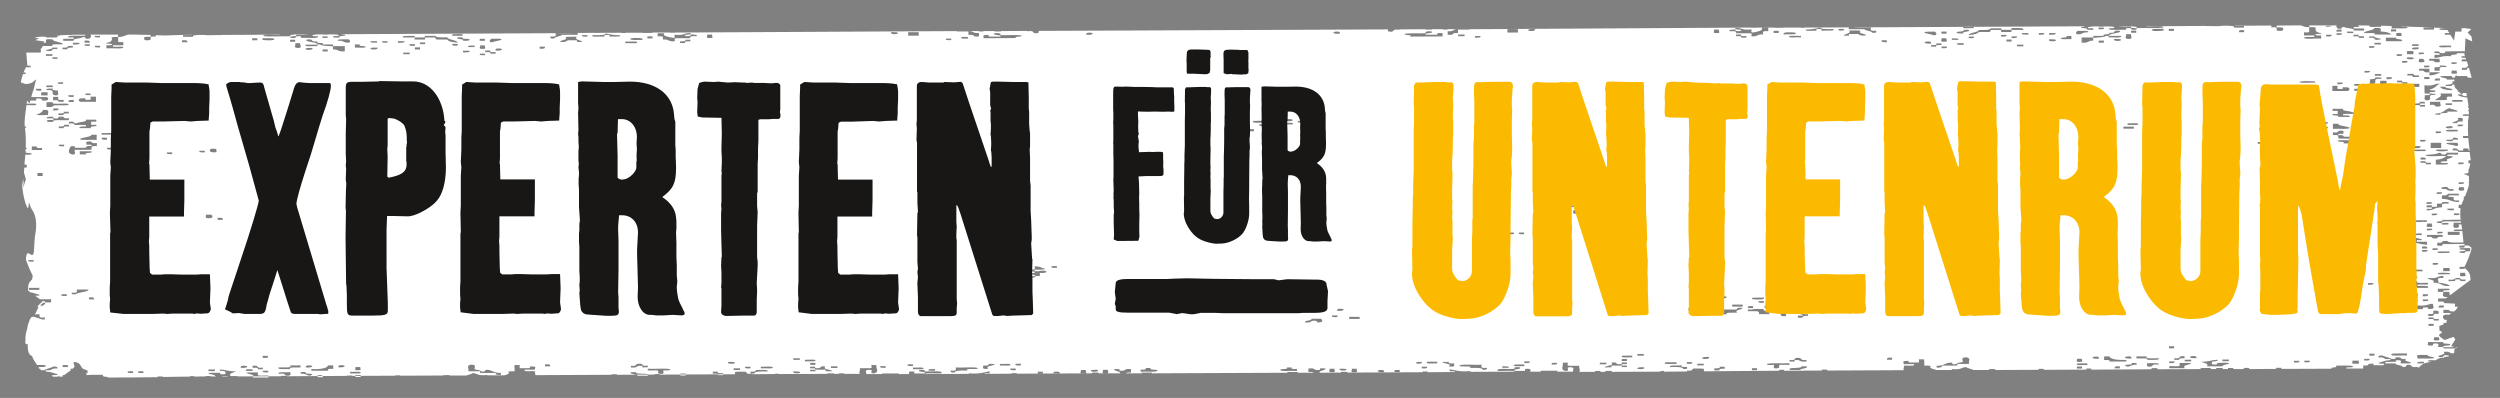
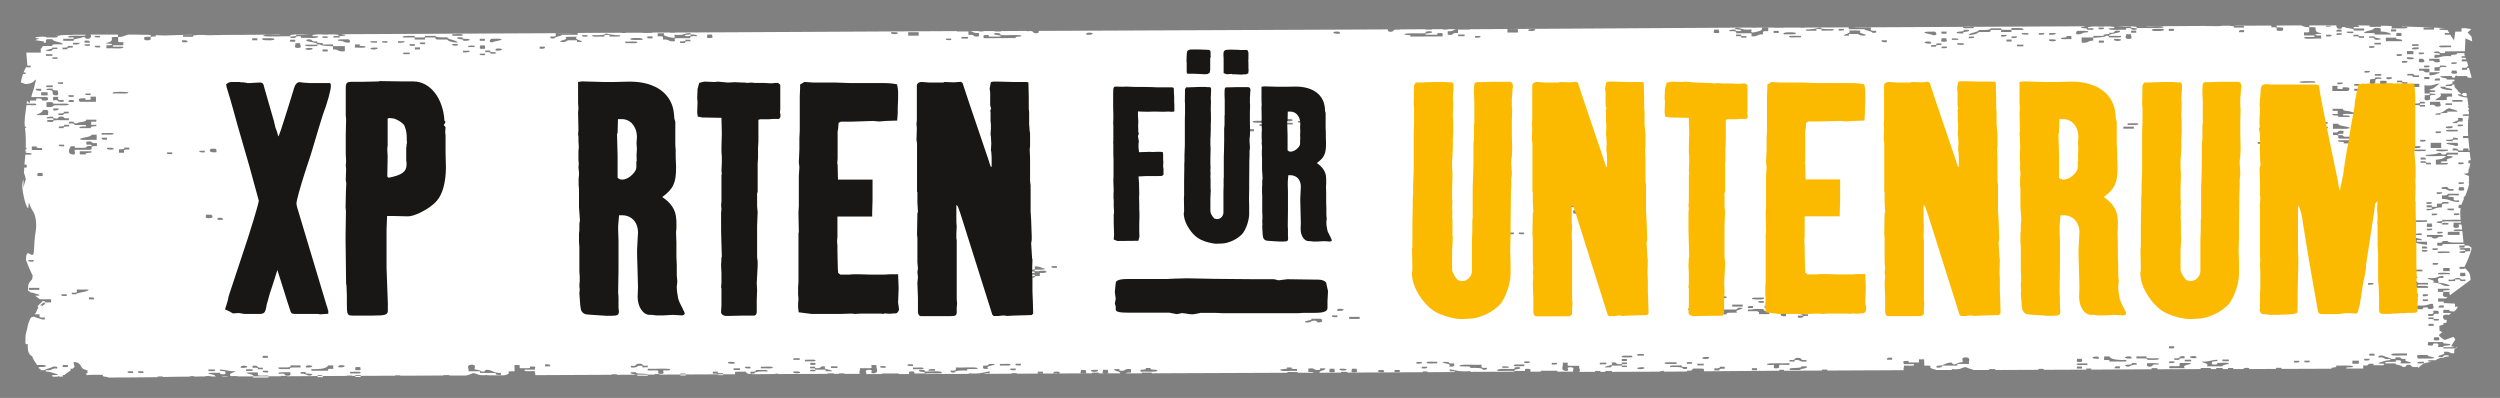
<svg xmlns="http://www.w3.org/2000/svg" version="1.1" id="Ebene_1" x="0px" y="0px" viewBox="0 0 1360.1 216.5" style="enable-background:new 0 0 1360.1 216.5;" xml:space="preserve">
  <rect x="0" y="0" width="1360.1" height="216.5" fill="#808080" stroke="none" />
  <style type="text/css">
	.st0{fill:#FFFFFF;}
	.st1{fill:#181716;}
	.st2{fill:#FBBA00;}
</style>
  <g>
    <path class="st0" d="M22.9,81.6c0-0.4,0-0.7,0-1.1c-2.4,0.2-3.4-0.1-2.8-0.8c-0.9,0-1.9,0-2.8,0c0,0.6,0,1.3,0,1.9   C19.2,81.6,21.1,81.6,22.9,81.6 M15.7,156.6c0,0.4,0,0.7,0,1.1c1.9,0,3.8,0,5.7,0c0-0.4,0-0.7,0-1.1   C19.5,156.6,17.6,156.6,15.7,156.6 M18.3,141.5c-1,0-1.9,0-2.8,0c-0.5,0.7,0.4,1,2.8,0.8C18.3,142.1,18.3,141.8,18.3,141.5    M21.8,95.8c2.8,0.1,0.8-1.2,1.4-1.7c-0.9,0-1.9,0-2.8,0C20.9,94.6,19,95.9,21.8,95.8 M26.2,62.6c-0.3-0.9,0.7-2.2-0.7-2.8   c-0.7,0-1.4,0-2.1,0c-0.2,1.2-1.8,1.9-3.5,2.6C20.6,62.9,24.2,62.5,26.2,62.6 M25.5,65.9c0.1,0.5,1.8,0.5,3.5,0.4   c-1.3-1.5,5.5-0.7,8.5-0.9c0-0.4,0-0.7,0-1.1c-4.3,0.5-1.3-1.2-5-0.8c-1.6,0.1,0.4,1.3-2.8,0.9c-1,0-0.7-0.5-0.7-0.9   c-2.4-0.1-4,0.1-3.5,0.9c1,0.1,3.7-0.3,3.5,0.2c0,0.2,0,0.4,0,0.7C27,65.2,25.2,65.2,25.5,65.9 M34.9,79.6c0-0.3,0-0.6,0-0.9   c-0.9,0-1.9,0-2.8,0C31.6,79.5,32.5,79.7,34.9,79.6 M36.3,161c0-0.3,0-0.6,0-0.9c-0.9,0-1.9,0-2.8,0   C32.9,160.9,33.9,161.2,36.3,161 M34.1,199.7c0.9,0,1.9,0,2.8,0c0-0.4,0-0.7,0-1.1c-0.9,0-1.9,0-2.8,0   C34.1,199,34.1,199.3,34.1,199.7 M37.6,68.8c0-0.3,0-0.6,0-0.9c-0.9,0-1.9,0-2.8,0c0.6,0.7-0.4,1-2.8,0.9c0,0.3,0,0.6,0,0.9   c0.9,0,1.9,0,2.8,0C34.2,69,35.1,68.7,37.6,68.8 M40,84.1c1.6-0.4,0.2-1.8,0.7-2.6c2.8,0,5.6,0,8.5,0c1.9-0.4-1.4-2.4,3.5-2   c0-0.6,0-1.1,0-1.7c-4.3,0.5-1.3-1.2-5-0.8c-1.6,0.2-0.3,1.2-0.7,1.7c1,0,2.6-0.1,2.8,0.2c0,0.2,0,0.4,0,0.6   c-3.4-0.4-2.3,0.6-3.5,0.9c-1.9,0-3.8,0-5.6,0c0.2-0.6,0.2-1.1-2.2-0.8C38,80.5,35.8,83.8,40,84.1 M39.1,160.1c0.7,0,1.4,0,2.1,0   c1.1-1.2,6.8-1.1,7-2.6c-2.1,0-4.2,0-6.4,0c-0.3,0.8,1.3,2.1-2.8,1.7C39.1,159.5,39.1,159.8,39.1,160.1 M49.8,82.7   c0-0.1,0-0.3,0-0.4c-2.1,0-4.2,0-6.4,0c0,0.6,0,1.1,0,1.7c1.2,0,2.4,0,3.5,0C45.4,82.8,50.2,83.5,49.8,82.7 M48.4,162.9   c0.9,0,1.9,0,2.8,0c0.2-0.5-0.1-0.8-0.7-1.1c-0.7,0-1.4,0-2.1,0C48.4,162.2,48.4,162.5,48.4,162.9 M43.4,75.7   c0.8,0.8,6.2,0.2,9.2,0.4c0-0.9,0-1.9,0-2.8c-1,0-1.9,0-2.8,0C49.6,74.7,44.6,74.6,43.4,75.7 M52.4,68.1c0.5-0.6-3.3,0.2-2.8-0.4   c0-0.5,0-1,0-1.5c0.9,0,1.9,0,2.8,0c0-0.4,0-0.7,0-1.1c-1.9,0-3.8,0-5.7,0c0.9,1.4-4.1,1.1-4.9,2c-2.7,0.1-0.3-1.4-4.3-0.8   c0,0.3,0,0.6,0,0.9c2.4-0.2,3.4,0.1,2.9,0.8c1.9,0.1,5.6-0.3,6.4,0.2c0,0.2,0,0.4,0,0.6c-2.4-0.1-4,0.1-3.5,0.9c2.1,0,4.3,0,6.4,0   C47.9,68.3,53.5,69.2,52.4,68.1 M54.5,25.8c0-0.3,0-0.6,0-0.9c-0.9,0-1.9,0-2.8,0C51.2,25.7,52.1,25.9,54.5,25.8 M58.2,76   c0-0.4,0-0.7,0-1.1c-0.9,0-1.9,0-2.8,0C55.1,75.7,55.6,76.2,58.2,76 M61.8,81.2c0.5-0.8-1.1-0.9-3.5-0.8   C57.4,81.3,60.1,81.7,61.8,81.2 M61.7,72.6c-0.7-0.5-4.4-0.1-6.4-0.2c0,0.3,0,0.6,0,0.9C57.6,73,62.7,73.7,61.7,72.6 M69.8,50.2   c-1.1-0.3-8.5-0.5-8.5,0.3c0,0.1,0,0.3,0,0.4C64,50.6,70.4,51.4,69.8,50.2 M64.7,83.1c0.9,0,1.9,0,2.8,0c0.2-0.8-1.3-2.1,2.8-1.7   c0-0.4,0-0.7,0-1.1c-0.9,0-1.9,0-2.8,0c0.6,0.7-0.4,1-2.8,0.9C64.7,81.8,64.7,82.4,64.7,83.1 M72.4,202.9c0-0.3,0-0.6,0-0.9   c-0.9,0-1.9,0-2.8,0C69,202.8,69.9,203.1,72.4,202.9 M78,202.9c0-0.3,0-0.6,0-0.9c-1,0-1.9,0-2.8,0C74.7,202.8,75.6,203.1,78,202.9    M54.4,19.5c-0.9,0-1.9,0-2.8,0c-0.5,0.7,0.4,1,2.8,0.8C54.4,20.1,54.4,19.8,54.4,19.5 M49.3,52.6c-0.6,0.5,1.4,1.8-1.4,1.7   c-3,0.3,0.1-1.2-2.8-0.8c-3.2-0.2-2.3,1.6-1.4,1.9c2.8,0,5.7,0,8.5,0c0-0.9,0-1.9,0-2.8C51.2,52.6,50.3,52.6,49.3,52.6 M49.3,50.9   c-0.9,0-1.9,0-2.8,0c-0.5,0.7,0.4,1,2.8,0.8C49.3,51.5,49.3,51.2,49.3,50.9 M48.9,24.1c-0.9,0-1.9,0-2.8,0c-0.5,0.7,0.4,1,2.8,0.8   C48.9,24.6,48.9,24.4,48.9,24.1 M48.1,22.1c-0.7,0-1.4,0-2.1,0c0,0.4,0,0.7,0,1.1c0.9,0,1.9,0,2.8,0C49.1,22.7,48.7,22.4,48.1,22.1    M39.7,23.3c0,0.3,0,0.6,0,0.9c2.4,0.1,4-0.1,3.5-0.9C42,23.2,40.8,23.3,39.7,23.3 M36.8,25c0.6,0.7-0.4,1-2.8,0.9   c0,0.3,0,0.6,0,0.9c1,0,1.9,0,2.8,0c-0.5-0.7,0.4-1,2.8-0.9c0-0.3,0-0.6,0-0.9C38.7,25,37.8,25,36.8,25 M31.5,44.8   c-0.5,0.7,0.4,1,2.8,0.8c0-0.3,0-0.6,0-0.9C33.4,44.8,32.5,44.8,31.5,44.8 M31.3,31.2c-0.9,0-1.9,0-2.8,0c-0.5,0.7,0.4,1,2.8,0.8   C31.3,31.8,31.3,31.5,31.3,31.2 M31.2,25.9c-0.9,0-1.9,0-2.8,0c1.1,1.1-7.5,1.3-1.4,1.9c2.4-0.1,0.1-1.5,4.2-1.1   C31.2,26.5,31.2,26.2,31.2,25.9 M28.5,30.4c0-0.3,0-0.6,0-0.9c-1.2,0-2.3,0-3.5,0c0,0.3,0,0.6,0,0.9C26.1,30.4,27.3,30.4,28.5,30.4    M22.4,50.2c0,0.6,0,1.1,0,1.7c1.2,0,2.4,0,3.5,0c0-0.6,0-1.2,0-1.7C24.8,50.2,23.6,50.2,22.4,50.2 M22.4,48.3c-0.9,0-1.9,0-2.8,0   c-0.3,0.7,0.2,1.2,2.8,1.1C22.4,49,22.4,48.6,22.4,48.3 M28.7,47.4c0-0.3,0-0.6,0-0.9c-1.2,0-2.3,0-3.5,0c0,0.3,0,0.6,0,0.9   C26.4,47.4,27.6,47.4,28.7,47.4 M30.9,51.9c1.6-0.5,0.2-1.8,0.7-2.6c-1.4-0.2-3.8-0.1-2.8-1.1c-1.7-0.1-2.7,0-3.5,0.2   c0,0.2,0,0.4,0,0.6C31.7,48.6,26,51.9,30.9,51.9 M31.7,52.7c-0.9,0-1.9,0-2.8,0c0,0.6,0,1.3,0,1.9c4-0.5,1.6,0.9,4.3,0.8   c0.5,0,0.9,0,1.4,0c0-0.4,0-0.7,0-1.1C30.4,54.8,31.9,53.5,31.7,52.7 M31.8,59c-0.9,0-1.9,0-2.8,0c0,0.4,0,0.7,0,1.1   C31.6,60.2,32.1,59.7,31.8,59 M40.1,52.7c0-0.3,0-0.6,0-0.9c-1,0-1.9,0-2.8,0C36.8,52.6,37.7,52.9,40.1,52.7 M38,54.4   c-0.6,0.2-0.9,0.6-0.7,1.1c1,0,1.9,0,2.8,0c0-0.4,0-0.7,0-1.1C39.5,54.4,38.8,54.4,38,54.4 M37.4,61.7c0-0.3,0-0.6,0-0.9   c-0.9,0-1.9,0-2.8,0c0.6,0.7-0.4,1-2.8,0.9c0,0.3,0,0.6,0,0.9c0.9,0,1.9,0,2.8,0C34.1,61.9,35,61.6,37.4,61.7 M25.3,55.6   c0,0.9,0,1.7,0,2.6c3.5,0.3,3.3-0.4,4.2-0.9c2.5-0.2,8.5,0.5,7.8-0.7c-1.5-0.8-10.1,0.7-8.5-1C27.7,55.5,26.5,55.6,25.3,55.6    M23.9,164.5c-0.4,0.3-0.9,0.7-1.2,0.9c-0.3,0.3-0.8,0.5-0.8,0.9c0.3,0,0.6-0.3,0.9-0.2c0,0.2-0.1,0.4-0.1,0.6   c0.4-0.1,0.6-0.5,0.9-0.7c0.4-0.3,0.8-0.5,1.1-0.7C24.5,165,24.2,164.8,23.9,164.5 M93.7,83.8c0-0.3,0-0.6,0-0.9   c-0.9,0-1.9,0-2.8,0C90.3,83.7,91.3,84,93.7,83.8 M99.1,23c0.9,0,1.9,0,2.8,0c0.2-0.5-0.1-0.8-0.7-1.1c-0.7,0-1.4,0-2.1,0   C99,22.3,99,22.6,99.1,23 M111.4,82.9c0-0.3,0-0.6,0-0.9c-0.9,0-1.9,0-2.8,0C108,82.7,108.9,83,111.4,82.9 M114.1,118.7   c2.2-0.1,1.6-1.6,0.7-1.9c-1,0-1.9,0-2.8,0C112.3,117.6,110.8,118.9,114.1,118.7 M113.4,201.9c1.2,0,2.4,0,3.5,0c0-0.3,0-0.6,0-0.9   c-1.2,0-2.4,0-3.5,0C113.4,201.3,113.4,201.6,113.4,201.9 M117,204.6c2.8,0,5.7,0,8.5,0c-1.5-1.6,1.8-1.8,2.8-2.6   c-4.1,0.1-5.2-0.8-8.5-1c-1.3,1,2,0.7,2.8,1.1c-0.4,0.5,0.9,1.4-0.7,1.5c-2.3,0.2-2.3-0.3-2.1-0.8c-2,0.2-6.6-0.4-6.4,0.5   C114.4,203.7,117.1,203.7,117,204.6 M120.5,118.5c-0.7,0-1.4,0-2.1,0c0,0.4,0,0.7,0,1.1c0.9,0,1.9,0,2.8,0   C121.4,119,121.1,118.7,120.5,118.5 M117,80.9c-0.7,0-1.4,0-2.1,0c-1.2,0.6-1.6,2.4,2.9,1.9C117.6,82.2,118.2,81.2,117,80.9    M131.7,199c-0.6,0.3-0.9,0.6-0.7,1.1C135.2,200.5,135.9,198.7,131.7,199 M133.9,201.8c1.2,0,2.4,0,3.5,0c0-0.3,0-0.6,0-0.9   c-1.2,0-2.4,0-3.5,0C133.9,201.2,133.9,201.5,133.9,201.8 M137.5,205.4c2.8,0,5.6,0,8.5,0c0-0.4,0-0.7,0-1.1   c-1.7-0.1-5.1,0.3-5.7-0.2c0-0.5,0-1,0-1.5c-2.2,0.1-5.2-0.1-6.4,0.2C135,203.7,139.3,203.6,137.5,205.4 M149.2,21.2   c-0.3-0.7-4.1-0.3-6.4-0.4c0,0.3,0,0.6,0,0.9C144.2,22,149.9,22.2,149.2,21.2 M157.9,200.8c-1.3-1.2,3.1-0.8,5.6-0.9   c0-0.4,0-0.7,0-1.1c-1.9,0-3.8,0-5.7,0c1.5,1.5-3.2,1-6.3,1.1C150.6,201.2,155.1,200.7,157.9,200.8 M151.6,203.4c4.7-0.6,2.3,1,5,1   c2.3-0.1,1.1-1.2,1.4-1.9c-2.2,0.1-5.2-0.1-6.4,0.2C151.6,203,151.6,203.2,151.6,203.4 M163.6,203.3c3.6-0.3,4.2,2.3,6.4,0.4   c-0.2-0.7-5,0-3.6-1.3c-0.9,0-1.9,0-2.8,0C163.6,202.8,163.6,203.1,163.6,203.3 M172.8,205.2c1,0,1.9,0,2.8,0   c0.2-0.5-0.1-0.8-0.7-1.1c-0.7,0-1.4,0-2.1,0C172.8,204.5,172.8,204.9,172.8,205.2 M181.3,200.7c0-0.6,0-1.3,0-1.9   c-1,0-1.9,0-2.8,0c-0.5,1.4-3.3,2.2-9.1,2c0,0.3,0,0.6,0,0.9c3,0,6.1,0,9.2,0C177.9,200.8,178.8,200.5,181.3,200.7 M175.5,26.9   c0,0.4,0,0.7,0,1.1c1,0,1.9,0,2.8,0c0-0.4,0-0.7,0-1.1C177.4,26.9,176.4,26.9,175.5,26.9 M181.2,26.9c3.5-0.1,2.1,1.4,6.4,1   c0-0.9,0-1.9,0-2.8c-2.1,0-4.2,0-6.4,0c0-0.3,0-0.6,0-0.9c-1.9,0-3.8,0-5.7,0c1.5-1.3-4.4-0.4-2.8-1.7c-4.6,0.5-1.3-1.5-5.7-1   c-2.3,1.4,6.1,1.2,5.7,2.8c-2.1,0-4.3,0-6.4,0c-1.3,1.3,3.7,0.7,6.4,0.8c0.1-0.4-0.7-1.1,1.4-0.9c1,0.8,4.2,0.8,7.1,1   C181.1,25.9,181.1,26.4,181.2,26.9 M184.8,198.7c-0.6,0.3-0.9,0.6-0.7,1.1C188.2,200.2,188.9,198.4,184.8,198.7 M190.5,203.2   c2.1-0.2,6.7,0.4,5.6-0.7c-0.5-0.5-4-0.1-5.7-0.2C190.5,202.6,190.5,202.9,190.5,203.2 M193.4,205.1c0.9,0,1.9,0,2.8,0   c0-0.4,0-0.7,0-1.1c-0.9,0-1.9,0-2.8,0C193.3,204.4,193.3,204.8,193.4,205.1 M198.8,25.5c0.3-0.8-4.5,0-2.9-1.3c-0.9,0-1.9,0-2.8,0   c0,0.6,0,1.2,0,1.7C194.9,25.8,199.3,26.3,198.8,25.5 M206.9,124.5c0-0.6,0-1.3,0-1.9c-2.1,0-4.2,0-6.4,0   C200.9,123.7,203.1,124.4,206.9,124.5 M203.6,142.3c1.2,0,2.4,0,3.5,0c-1.7-1.3,3.9-0.4,2.8-1.5c-3.2,0-3.2-1-2.9-2.1   c-3.8,0.1-5.3,0.8-6.3,1.7C203.6,140.5,204.1,141.3,203.6,142.3 M200.9,146.9c6.2,0.5,1.8-2.2,4.2-2.8c0.7,0,1.4,0,2.1,0   c0,0.4,0,0.7,0,1.1c2.6,0.1,3.1-0.4,2.8-1.1c-4,0.5-1.6-0.9-4.3-0.8c-3.1-0.2-0.9,1.3-4.9,0.9C200.8,145,200.8,145.9,200.9,146.9    M203.7,149.4c1.2,0,2.4,0,3.5,0c0-0.6,0-1.1,0-1.7c-1.2,0-2.4,0-3.5,0C203.7,148.3,203.7,148.9,203.7,149.4 M254.8,202   c2.1,0,4.3,0,6.4,0c0,0.3,0,0.6,0,0.9c2.8,0,5.7,0,8.5,0c-0.3,0.7,0.2,1.2,2.8,1.1c0-0.4,0-0.7,0-1.1c-4.1,0-4.2-1.3-7.1-1.7   c-2.9-0.2,0.1,1.3-3.5,0.9c-0.5-0.6-1.7-0.9-3.6-1.1c-0.6-0.9,1.6-2.7-2.2-2.6C253.3,198.9,255.5,200.9,254.8,202 M296.5,199.3   c0.9,0,1.9,0,2.8,0c0.2-0.5-0.1-0.8-0.7-1.1c-0.7,0-1.4,0-2.1,0C296.5,198.5,296.5,198.9,296.5,199.3 M352.4,199.8   c0-0.3,0-0.6,0-0.9c-4.5,0.5-1.4-1.3-5-1c-2.4,0.1-0.1,1.5-4.2,1.1c0,0.3,0,0.6,0,0.9c3.3,0.3,3.1-0.5,4.2-0.9c0.7,0,1.4,0,2.1,0   c0,0.3,0,0.6,0,0.9C350.5,199.8,351.5,199.8,352.4,199.8 M346.8,204.4c1.9,0,3.8,0,5.6,0c0-0.3,0-0.6,0-0.9c-2.1-0.4-6.8,0.1-6.4-1   c-0.9,0-1.9,0-2.8,0C342.2,203.8,346.9,203.3,346.8,204.4 M358.1,201.7c0.2,0.7-0.9,1.9,2.1,1.7c1.6-0.2,0.3-1.3,0.7-1.9   c1.9,0,4.4,0.2,3.5-0.7c-2.6-0.5-8.2,0-12-0.2c0,0.3,0,0.6,0,0.9C354.1,201.7,357.5,201.3,358.1,201.7 M370.2,204.3   c0.9,0,1.9,0,2.8,0c0-0.4,0-0.7,0-1.1c-0.9,0-1.9,0-2.8,0C370.1,203.5,370.1,203.9,370.2,204.3 M387.8,203.3   c2.4-0.2,3.4,0.1,2.8,0.8c1,0,1.9,0,2.8,0c0-0.4,0-0.7,0-1.1c-2.4,0.2-3.4-0.1-2.8-0.8c-0.9,0-1.9,0-2.8,0   C387.8,202.6,387.8,203,387.8,203.3 M399.7,197.7c0.5-0.8-1.1-0.9-3.5-0.8C395.3,197.8,398,198.2,399.7,197.7 M399.1,201.3   c1.2,0,2.4,0,3.5,0c0-0.3,0-0.6,0-0.9c-1.2,0-2.4,0-3.5,0C399.1,200.8,399.1,201,399.1,201.3 M408.3,200.4c0-0.3,0-0.6,0-0.9   c-1,0-1.9,0-2.8,0C404.9,200.3,405.8,200.6,408.3,200.4 M410.4,203.2c0.1-1,2.9-1.3,7.1-1.1c0.9-1.2-3.5-0.8-6.4-0.8   c0.6,0.7-0.4,1-2.8,0.9C408.3,202.7,407.7,203.5,410.4,203.2 M420.3,199.7c-0.8-0.5-4.5-0.1-6.4-0.2c0,0.3,0,0.6,0,0.9   C416.1,200.2,421.3,200.9,420.3,199.7 M435.1,195.8c0-0.3,0-0.6,0-0.9c-1.2,0-2.4,0-3.5,0c0,0.3,0,0.6,0,0.9   C432.7,195.8,433.9,195.8,435.1,195.8 M435.2,202.9c0.5-0.8-1.1-0.9-3.5-0.8C430.8,203,433.4,203.4,435.2,202.9 M437.9,196.6   c2.1-0.2,6.7,0.4,5.6-0.7c-0.5-0.5-4-0.1-5.6-0.2C437.9,196.1,437.9,196.3,437.9,196.6 M443.6,198.5c0-0.4,0-0.7,0-1.1   c-0.9,0-1.9,0-2.8,0c0,0.4,0,0.7,0,1.1C441.7,198.5,442.7,198.5,443.6,198.5 M440.8,201.6c0,0.1,0,0.3,0,0.4c0.7,0,1.4,0,2.1,0   c1.9,0.1-0.5-1,1.4-0.9c1.6,0,3.3,0,4.9,0c0,0.3,0,0.6,0,0.9c1.2,0,2.4,0,3.5,0c-0.1-1.2-5.6-0.7-3.6-2.6c-4-0.5-1.6,1-4.2,0.9   c-3,0.3,0.1-1.2-2.8-0.8c-0.5,0-0.9,0-1.4,0c0,0.3,0,0.6,0,0.9c1.1,0,2.6-0.1,2.8,0.2c0,0.2,0,0.4,0,0.6   C442.4,201.2,440.1,200.9,440.8,201.6 M455.6,200.2c0-0.3,0-0.6,0-0.9c-1.2,0-2.4,0-3.5,0c0,0.3,0,0.6,0,0.9   C453.3,200.2,454.5,200.2,455.6,200.2 M481.8,200.1c0-0.3,0-0.6,0-0.9c-0.9,0-1.9,0-2.8,0C478.4,200,479.4,200.2,481.8,200.1    M496.7,199.1c0-0.3,0-0.6,0-0.9c-0.9,0-1.9,0-2.8,0C493.3,199,494.2,199.3,496.7,199.1 M496.7,200.9c2.1-0.2,6.7,0.4,5.6-0.7   c-0.5-0.5-4-0.1-5.7-0.2C496.7,200.3,496.7,200.6,496.7,200.9 M499.8,19.4c0-0.7,0-1.3,0-1.9c-1.9,0-3.8,0-5.7,0c0,0.6,0,1.3,0,1.9   C496,19.4,497.9,19.4,499.8,19.4 M484.9,17.5c-0.9,1,1.8,1.4,3.5,0.8C488.9,17.5,487.3,17.4,484.9,17.5 M387.5,18.8   c-0.9,0-1.9,0-2.8,0c0.6,0.6-1.4,2,1.4,1.9C389,20.8,386.9,19.4,387.5,18.8 M375.6,22.5c0-0.3,0-0.6,0-0.9c-0.9,0-1.9,0-2.8,0   c0.6,0.7-0.4,1-2.8,0.9c0,0.3,0,0.6,0,0.9c0.9,0,1.9,0,2.8,0C372.2,22.6,373.1,22.3,375.6,22.5 M375.5,18.8   c1.3,0.8-1.9,1.2-2.8,0.7c-1.1-1.1,4.5-0.2,2.8-1.5c-3.9,0-2.8,1.4-8.5,0.9c-0.4,0.5,0.9,1.6-0.7,1.7c-2.8-0.5-5.9-0.9-5-2.5   c-1.2,0-2.3,0-3.5,0c0,0.6,0,1.2,0,1.7c4.1-0.4,2.6,0.9,2.9,1.7c3.5-0.2,2.6,1.1,5.7,1c2-0.1-0.6-1.6,1.4-1.7c2.6,0,5.2,0,7.8,0   c-0.7-0.9,0.5-1.3,3.5-1.1C379.5,18.9,377.9,18.7,375.5,18.8 M355,19.8c-0.9,0-1.9,0-2.8,0c0,0.4,0,0.7,0,1.1c1,0,1.9,0,2.8,0   C355,20.5,355,20.1,355,19.8 M343,20.9c0,0.2,0,0.4,0,0.6c1.2,0.4,4.2,0.2,6.4,0.2C350.9,20.4,344.9,20.5,343,20.9 M340.2,22.6   c0,0.3,0,0.6,0,0.9c2.2-0.2,7.3,0.5,6.4-0.7C345.8,22.3,342.1,22.8,340.2,22.6 M337.3,19.2c-3.6,0-5.5-0.6-7.8-1   c-0.1,1-3.4,1-7.1,0.9c-1.3,1.3,3.7,0.7,6.4,0.8c0.1-0.3-0.3-0.8,0.7-0.9c0.7,0,1.4,0,2.1,0c0,0.3,0,0.6,0,0.9   C333.8,19.7,338.4,20.3,337.3,19.2 M319.6,19.1c-0.9,0-1.9,0-2.8,0c-0.5,0.7,0.4,1,2.8,0.8C319.7,19.7,319.6,19.4,319.6,19.1    M307.6,20.2c1.9,1.7-3,1.4-2.8,2.6c3.3,0.3,3.1-0.5,4.2-0.9c1.6,0,3.3,0,4.9,0c0,0.3,0,0.6,0,0.9c0.9,0,1.9,0,2.8,0   c-0.3-1.1-4.6-1-2.9-2.8C311.8,20,308.8,19.9,307.6,20.2 M296.4,25.4c-0.9,0-1.9,0-2.8,0c0,0.4,0,0.7,0,1.1   C296.2,26.7,296.7,26.2,296.4,25.4 M267.3,21.1c-0.6,0.3-2,2,0.7,1.9c1.1-0.7,4.1-0.8,4.9-1.5C272.8,20.8,269.5,21.1,267.3,21.1    M263.9,24.7c-0.9,0-1.9,0-2.8,0c0.7,0.6-1.4,2,1.4,1.9C265.3,26.7,263.2,25.3,263.9,24.7 M263.8,21.1c-0.9,0-1.9,0-2.8,0   c0,0.4,0,0.7,0,1.1c0.9,0,1.9,0,2.8,0C263.8,21.8,263.8,21.4,263.8,21.1 M263.9,29.2c-0.9,0-1.9,0-2.8,0c-0.5,0.7,0.4,1,2.8,0.8   C263.9,29.8,263.9,29.5,263.9,29.2 M270.3,26.4c-0.6,0.2-0.9,0.6-0.7,1.1C273.7,27.9,274.5,26.1,270.3,26.4 M266.8,29.2   c0.9,0,1.9,0,2.8,0c0-0.3,0-0.6,0-0.9c-2.4,0.2-3.4-0.1-2.8-0.8c-0.9,0-1.9,0-2.8,0c0,0.3,0,0.6,0,0.9   C266.4,28.2,267.3,28.5,266.8,29.2 M258.2,24.8c-1.6-0.1-2.7,0-3.5,0.2c0,0.2,0,0.4,0,0.6c1.2,0,2.4,0,3.5,0   C258.2,25.3,258.2,25,258.2,24.8 M251.9,27.6c0,0.3,0,0.6,0,0.9c2.4,0.1,4-0.1,3.5-0.9C254.2,27.6,253.1,27.6,251.9,27.6    M251.8,20.3c-0.9,0-1.9,0-2.8,0c-1.5,1.4,4,0.6,2.9,1.9c2.4,0.1,4-0.1,3.5-0.9C254,21,250.6,21.4,251.8,20.3 M251.7,18.8   c-0.5-0.5-4-0.1-5.6-0.2c0,0.3,0,0.6,0,0.9C248.2,19.3,252.8,19.9,251.7,18.8 M249,24.8c0-0.3,0-0.6,0-0.9c-0.9,0-1.9,0-2.8,0   C245.6,24.7,246.6,25,249,24.8 M231.3,24c0-0.3,0-0.6,0-0.9c-0.9,0-1.9,0-2.8,0C227.9,23.9,228.9,24.2,231.3,24 M228.5,25.8   c-1,0-1.9,0-2.8,0c0,0.4,0,0.7,0,1.1c0.9,0,1.9,0,2.8,0C228.5,26.5,228.5,26.1,228.5,25.8 M243.3,20.3c-3.4,0.1-6.4,0.1-6.4-0.8   c-1.9,0-3.8,0-5.7,0c-0.1,0.3,0.3,0.8-0.7,0.9c-1.7,0-3.3,0-4.9,0c0-0.3,0-0.6,0-0.9c-2.8,0.1-7.3-0.3-6.4,0.9c2.1,0,4.3,0,6.4,0   c0,0.4,0,0.7,0,1.1c1.9,0,3.8,0,5.6,0c0.4-0.3-0.8-1.1,0.7-1.1c1.7,0,3.3,0,5,0c-0.2,0.5,0.1,0.8,0.7,1.1c1.9,0,3.8,0,5.7,0   c0.6,1,2.5,1.5,5.7,1.7C248.6,21.7,243.7,21.7,243.3,20.3 M220,22.4c-1.2,0-2.3,0-3.5,0c0,0.3,0,0.6,0,0.9   C218.9,23.3,220.5,23.2,220,22.4 M225.7,24.9c0-0.3,0-0.6,0-0.9c-1,0-1.9,0-2.8,0C222.3,24.8,223.2,25.1,225.7,24.9 M222.9,28.6   c-1.2,0-2.4,0-3.5,0c0,0.3,0,0.6,0,0.9c1.2,0,2.4,0,3.5,0C222.9,29.2,222.9,28.9,222.9,28.6 M210.8,22.4c-1,0-1.9,0-2.8,0   c-0.5,0.7,0.4,1,2.8,0.8C210.8,23,210.8,22.7,210.8,22.4 M205.2,25.9c-1.6-0.1-2.7,0-3.5,0.2C200.7,27.4,206.7,27.1,205.2,25.9    M205.1,22.4c-1.2,0-2.4,0-3.5,0c-0.5,0.8,1.1,0.9,3.5,0.8C205.1,23,205.1,22.7,205.1,22.4 M196.1,199.7c-0.9,0-1.9,0-2.8,0   c0.6,0.5-1.3,1.9,1.4,1.7C197.5,201.6,195.5,200.3,196.1,199.7 M189.6,21.4c-2,0-4.6-0.1-5.7,0.2c0,0.2,0,0.4,0,0.6   c3.5-0.2,2.6,1.1,5.7,1C191,23.1,190.4,21.7,189.6,21.4 M178.2,19.8c-1,0-1.9,0-2.8,0c-0.5,0.7,0.4,1,2.9,0.8   C178.2,20.4,178.2,20.1,178.2,19.8 M169.8,26.1c-1.6-0.1-2.7,0-3.5,0.2C165.4,27.6,171.4,27.3,169.8,26.1 M167.1,198.8   c-0.6,0.3-0.9,0.6-0.7,1.1C170.5,200.3,171.3,198.5,167.1,198.8 M163.4,23.5c-0.9,0-1.9,0-2.8,0c0.8,0.8-1.6,2.5,1.5,2.6   C165.1,26,162.7,24.3,163.4,23.5 M160.6,21.6c-0.9,0-1.9,0-2.8,0c0,0.4,0,0.7,0,1.1c0.9,0,1.9,0,2.8,0   C160.6,22.3,160.6,22,160.6,21.6 M142.9,193.6c0,0.4,0,0.7,0,1.1c1,0,1.9,0,2.8,0c0-0.4,0-0.7,0-1.1   C144.8,193.6,143.9,193.6,142.9,193.6 M140,20.8c-0.9,0-1.9,0-2.8,0c0,0.4,0,0.7,0,1.1c0.9,0,1.9,0,2.8,0   C140,21.5,140,21.2,140,20.8 M145.9,202.6c0-0.3,0-0.6,0-0.9c-0.9,0-1.9,0-2.8,0C142.5,202.5,143.5,202.7,145.9,202.6 M137.4,199   c0,0.4,0,0.7,0,1.1c2.4-0.2,3.4,0.1,2.8,0.8c0.9,0,1.9,0,2.8,0c0-0.3,0-0.6,0-0.9C138.4,200.5,141.8,198.5,137.4,199 M545.3,147.8   c0-0.3,0-0.6,0-0.9c-0.9,0-1.9,0-2.8,0C541.9,147.7,542.9,148,545.3,147.8 M542.6,154.9c-0.5,0.7,0.4,1,2.8,0.8c0-0.3,0-0.6,0-0.9   C544.5,154.9,543.5,154.9,542.6,154.9 M551,154c0,0.3,0,0.6,0,0.9c1.2,0,2.4,0,3.5,0c0-0.3,0-0.6,0-0.9   C553.4,154,552.2,154,551,154 M568.6,146.2c-2.2-0.3-2.2-1.3-5.7-1.3c-0.2,0.8,1.3,2.1-2.8,1.7c0,0.4,0,0.7,0,1.1   c1.1,0,2.6-0.1,2.8,0.2c0,0.2,0,0.4,0,0.6c-1.8,0-3.5,0-2.8,0.7c0.3,0.5,4.1-0.1,2.8,0.8c0.2,0.6-4-0.2-2.8,0.7c0,0.1,0,0.3,0,0.4   c0.7,0,1.4,0,2.1,0c1.2-0.3,0.1-1.2,3.5-0.9c0-0.6,0-1.1,0-1.7c2.4,0.1,4-0.1,3.5-0.9c-0.1,0-0.2,0-0.3,0c0-0.1,0-0.2-0.2-0.3   c-1.7-0.1-2.7,0-3.5,0.2c0,0,0,0.1,0,0.1c-1.1,0-2,0-2.4-0.2c0-0.2,0-0.4,0-0.7C565.2,146.7,568.3,146.9,568.6,146.2 M575,145.7   c0-0.3,0-0.6,0-0.9c-0.9,0-1.9,0-2.8,0C571.6,145.6,572.5,145.9,575,145.7 M505.2,201.7c1.2,0,2.4,0,3.5,0c0-0.3,0-0.6,0-0.9   c-1.6-0.1-2.7,0-3.5,0.2C505.2,201.2,505.2,201.5,505.2,201.7 M519.3,202.7c0.1-1,2.9-1.3,7.1-1.1c-2.1-1.6,5.9-0.2,5.6-1.3   c-1.4-0.9-8.4-0.1-12-0.4c-0.3,0.8,1.3,2.1-2.8,1.7C517.1,202.2,517.1,202.8,519.3,202.7 M537.7,200.6c-2.1-1.8,3.4-1.4,3.5-2.6   c-1.2,0-2.4,0-3.5,0c0.6,0.7-0.4,1-2.8,0.9C535.1,199.7,533.6,201.1,537.7,200.6 M544,198.9c2.1-0.2,6.7,0.4,5.6-0.7   c-0.5-0.5-4-0.1-5.7-0.2C544,198.3,544,198.6,544,198.9 M552.6,201.4c0-0.3,0-0.6,0-0.9c-0.9,0-1.9,0-2.8,0   C549.2,201.3,550.1,201.6,552.6,201.4 M555.4,198.8c0-0.3,0-0.6,0-0.9c-1,0-1.9,0-2.8,0C552,198.7,552.9,199,555.4,198.8    M564.6,203.3c0.9,0,1.9,0,2.8,0c0-0.4,0-0.7,0-1.1c-0.9,0-1.9,0-2.8,0C564.6,202.6,564.6,203,564.6,203.3 M573.8,202.2   c-0.6,0.3-0.9,0.6-0.7,1.1C577.2,203.7,578,201.9,573.8,202.2 M589.4,203.2c2.9,0.1,0.8-1.3,1.4-1.9c-1,0-1.9,0-2.8,0   C588.6,201.9,586.5,203.3,589.4,203.2 M597.1,201.2c-1.6-0.1-2.7,0.1-3.5,0.2C592.7,202.7,598.7,202.5,597.1,201.2 M601.4,203.1   c2.9,0.1,0.8-1.3,1.4-1.9c-1,0-1.9,0-2.8,0C600.6,201.8,598.5,203.2,601.4,203.1 M620.5,202.2c3.1-0.2,9.3,0.5,9.2-0.7   c-0.2-0.7-5,0-3.6-1.3c-0.9,0-1.9,0-2.8,0c0.6,0.7-0.4,1-2.8,0.9C620.5,201.5,620.5,201.8,620.5,202.2 M705.6,201.8   c0-0.4,0-0.7,0-1.1c-2.4,0.2-3.4-0.1-2.8-0.8c-0.9,0-1.9,0-2.8,0c1.5,1.2-3.3,0.6-3.5,1.3C696.4,202.3,702.5,201.6,705.6,201.8    M715.6,174.5c1.6,0.1-0.3,1.3,2.9,0.8c1.4-0.2,0.8-1.7,0-1.9c-1.7,0-3.3,0-5,0c0.5,1.2-4.2,0.8-3.5,2   C714.3,175.8,712.1,174.3,715.6,174.5 M724.7,202.5c2.9,0.1,0.7-1.3,1.4-1.9c-0.9,0-1.9,0-2.8,0   C723.9,201.2,721.9,202.6,724.7,202.5 M727.6,172.5c0-0.3,0-0.6,0-0.9c-0.9,0-1.9,0-2.8,0C724.2,172.4,725.1,172.7,727.6,172.5    M728.2,168c-0.6,0.3-0.9,0.6-0.7,1.1C731.7,169.5,732.4,167.7,728.2,168 M732.5,200.8c-0.8-0.2-1.9-0.3-3.5-0.2   C727.4,201.8,733.4,202,732.5,200.8 M734,173.5c1.9,0,3.8,0,5.7,0c0-0.4,0-0.7,0-1.1c-1.9,0-3.8,0-5.7,0   C734,172.8,734,173.2,734,173.5 M736.8,202.5c2.9,0.1,0.7-1.3,1.4-1.9c-0.9,0-1.9,0-2.8,0C736,201.1,733.9,202.6,736.8,202.5    M753,202.4c0.2-0.5-0.1-0.8-0.7-1.1C748.1,201,748.9,202.9,753,202.4 M758.7,202.4c0.9,0,1.9,0,2.8,0c0-0.4,0-0.7,0-1.1   c-0.9,0-1.9,0-2.8,0C758.7,201.6,758.7,202,758.7,202.4 M770.6,197.8c2.4,0.2,3.4-0.1,2.8-0.9c-0.9,0-1.9,0-2.8,0   C770.6,197.2,770.6,197.5,770.6,197.8 M773.5,200.4c2.4,0.2,3.4-0.1,2.8-0.9c-0.9,0-1.9,0-2.8,0   C773.5,199.8,773.5,200.1,773.5,200.4 M781.9,197.7c0-0.3,0-0.6,0-0.9c-1.7,0.1-5.1-0.3-5.6,0.2   C775.3,198.2,779.8,197.6,781.9,197.7 M788.3,199.4c4.1,0.4,2.5-1,2.8-1.7c-2.4,0.2-3.4-0.1-2.8-0.8c-1.2,0-2.4,0-3.5,0   C784.8,198,790.3,197.6,788.3,199.4 M799.7,200.2c4.2-0.2,7,0,7.1,1c2.2,0.1,2.3-0.5,2.1-1.1c-4.1,0.4-2.6-0.9-2.9-1.7   c-3.6,0.3-10.7-0.5-12,0.5C793.7,200,801.7,198.6,799.7,200.2 M817.3,200.1c1.2,0,2.4,0,3.5,0c0-0.2,0-0.4,0-0.6   c-0.8-0.2-1.9-0.3-3.5-0.2C817.3,199.6,817.3,199.8,817.3,200.1 M823.6,127.4c0-0.3,0-0.6,0-0.9c-1,0-1.9,0-2.8,0   C820.2,127.3,821.2,127.6,823.6,127.4 M829.3,199.2c0-0.3,0-0.6,0-0.9c-1.7,0.1-5.1-0.2-5.6,0.2   C822.7,199.7,827.2,199.1,829.3,199.2 M829.2,127.4c0-0.3,0-0.6,0-0.9c-0.9,0-1.9,0-2.8,0C825.9,127.3,826.8,127.6,829.2,127.4    M832.1,196.6c-0.9,0-1.9,0-2.8,0c0,0.3,0,0.6,0,0.9C831.8,197.7,832.7,197.4,832.1,196.6 M838.2,115.3c0-0.3,0-0.6,0-0.9   c-1,0-1.9,0-2.8,0C834.8,115.2,835.7,115.5,838.2,115.3 M838.3,121.7c0-0.6,0-1.3,0-1.9c3.5,0.3,3.3-0.4,4.2-0.9c0.7,0,1.4,0,2.1,0   c-1.1,1.4,1.2,1.6,2.9,2.1c0.7,0.6-1.6,0.4-2.8,0.4c0,0.4,0,0.7,0,1.1c4.4,0.5,1.2-1.3,5.6-0.9c0-0.4,0-0.7,0-1.1   c-4.1,0.4-2.6-0.9-2.9-1.7c-4.1,0.4-2.6-0.9-2.8-1.7c-1.2,0-2.4,0-3.5,0c2.1,1.6-5.9,0.2-5.6,1.3c-0.8,0.9,4.3-0.1,2.9,1.1   c-0.1,0.3-1.7,0.2-2.8,0.2C835.6,120.7,834.3,122,838.3,121.7 M835.6,127.4c4.4-0.4,2.4,1.1,2.9,1.9c0.9,0,1.9,0,2.8,0   c-1-1.4,0.8-1.9,2.8-2.4c0-0.1,0-0.3,0-0.4c-4.3-0.5-1.2,1.2-4.9,0.9c-1.3-0.3-0.2-1.2-3.5-0.8   C835.6,126.8,835.6,127.1,835.6,127.4 M841.4,136.4c1.8-0.2,6.1,0.4,5.6-0.5c-0.2-0.7-4.4-0.2-2.8-1.5c-0.9,0-1.9,0-2.8,0   C841.4,135.1,841.4,135.7,841.4,136.4 M841.5,142.6c0.9,0,1.9,0,2.8,0c-0.6-0.7,0.4-1,2.8-0.9c0-0.3,0-0.6,0-0.9   c-0.9,0-1.9,0-2.8,0c0.6,0.7-0.4,1-2.8,0.9C841.5,142,841.5,142.3,841.5,142.6 M844.2,198.3c2.4,0.2,3.4-0.1,2.8-0.9   c-1,0-1.9,0-2.8,0C844.2,197.7,844.2,198,844.2,198.3 M850.6,134.4c0.5-0.8-1.1-0.9-3.5-0.8C846.1,134.5,848.8,134.9,850.6,134.4    M854.1,128.4c0-0.4,0-0.7,0-1.1c-1.9,0-3.8,0-5.7,0c0,0.4,0,0.7,0,1.1C850.4,128.4,852.2,128.4,854.1,128.4 M870.4,198.2   c1.2,0,2.4,0,3.5,0c0-0.3,0-0.6,0-0.9c-1.2,0-2.3,0-3.5,0C870.3,197.6,870.3,197.9,870.4,198.2 M876.7,199.8c0-0.3,0-0.6,0-0.9   c1.7,0,3.3,0,4.9,0c1.9-0.2-0.5,1,1.4,0.8c0.7,0,1.4,0,2.1,0c0-0.1,0-0.3,0-0.4c0.7-0.6-1.6-0.4-2.8-0.4c0-0.2,0-0.4,0-0.6   c0.2-0.3,1.8-0.2,2.8-0.2c0-0.3,0-0.6,0-0.9c-0.5,0-0.9,0-1.4,0c-3-0.3,0.2,1.2-2.8,0.9c-2.7,0.1-0.3-1.4-4.3-0.8   c2.1,1.8-3.4,1.4-3.5,2.6C874.4,199.9,875.6,199.8,876.7,199.8 M882.3,195.3c0,0.4,0,0.7,0,1.1c1,0,1.9,0,2.8,0c0-0.4,0-0.7,0-1.1   C884.2,195.3,883.3,195.3,882.3,195.3 M888,194.4c0-0.3,0-0.6,0-0.9c-1.7,0.1-5.1-0.2-5.6,0.2C881.3,194.9,885.9,194.3,888,194.4    M890.8,193.5c1.2,0,2.3,0,3.5,0c0-0.3,0-0.6,0-0.9c-1.2,0-2.4,0-3.5,0C890.8,193,890.8,193.3,890.8,193.5 M894.4,199.8   c-2.4-0.1-4,0.1-3.5,0.9C892.7,201.1,895.3,200.7,894.4,199.8 M912.1,198c0-0.3,0-0.6,0-0.9c-1.9,0.1-5.6-0.2-6.4,0.2   C904.8,198.5,909.8,197.8,912.1,198 M908.6,199.7c4.2-0.2,7,0,7.1,1c2.8,0.3,2.1-0.5,2.1-1.1c-2.4,0.2-3.4-0.1-2.8-0.8   C912.1,198.9,907.6,198.5,908.6,199.7 M920.5,197c-0.9,0-1.9,0-2.8,0c0,0.3,0,0.6,0,0.9C920.2,198.1,921.1,197.8,920.5,197    M924,167.7c1.6,0.1-0.3,1.3,2.8,0.8c1.4-0.2,0.8-1.7,0-1.9c-1.7,0-3.3,0-5,0c0.5,1.2-4.2,0.8-3.5,1.9   C922.7,169,920.5,167.5,924,167.7 M923.4,198.8c1.2,0,2.4,0,3.5,0c0-0.3,0-0.6,0-0.9c-1.2,0-2.4,0-3.5,0   C923.4,198.2,923.4,198.5,923.4,198.8 M929.7,194.2c-2.4-0.1-4,0.1-3.5,0.9C927.9,195.6,930.6,195.2,929.7,194.2 M930.4,168.5   c4.1-0.4,2.6,0.9,2.8,1.7c2.4-0.2,3.4,0.1,2.8,0.8c1.2,0,2.4,0,3.5,0c-1.3-1.2,3.1-0.8,5.6-0.9c-1.9-1.7,3-1.4,2.8-2.6   c-3.4-0.4-2.3,0.6-3.5,0.9c-3.8,0-7.5,0-11.3,0.1c0.5-0.7-0.4-1-2.8-0.8C930.4,168,930.4,168.3,930.4,168.5 M932.7,201.5   c0.9,0,1.9,0,2.8,0c-0.5-0.7,0.4-1,2.8-0.9c0-0.4,0-0.7,0-1.1c-0.9,0-1.9,0-2.8,0c0.6,0.7-0.4,1-2.8,0.9   C932.6,200.8,932.6,201.1,932.7,201.5 M947.3,20.5c1,0,1.9,0,2.8,0c0-0.3,0-0.6,0-0.9c-2.4,0.2-3.4-0.1-2.8-0.8c-0.9,0-1.9,0-2.8,0   c0,0.3,0,0.6,0,0.9C946.9,19.5,947.8,19.8,947.3,20.5 M953.7,167.6c0-0.4,0-0.7,0-1.1c-0.7,0-1.4,0-2.1,0c-0.6,0.3-0.9,0.6-0.7,1.1   C951.8,167.6,952.8,167.6,953.7,167.6 M950.9,169.3c1.3-0.1,3.5,0.1,5,0c1,0.3,1.4,0.8,1,1.6c1.9,0,3.8,0,5.7,0c0-0.6,0-1.1,0-1.7   c-3.6,0.4-2.5-0.7-3.6-1.1c-2,0-4.6-0.1-5.7,0.2c0,0,0,0.1,0,0.1c-0.9,0-1.7,0-2.4,0C950.9,168.7,950.9,169,950.9,169.3    M953.1,201.4c0.9,0,1.9,0,2.8,0c0-0.4,0-0.7,0-1.1c-0.9,0-1.9,0-2.8,0C953.1,200.7,953.1,201,953.1,201.4 M965.1,198.5   c0.4,0.6-0.9,1.7,0.7,1.9c3.1,0.1,1.9-1,2.1-1.7c0.5-0.5,4-0.1,5.6-0.2c0-0.3,0-0.6,0-0.9c-3.8,0.2-9.4-0.2-12,0.3   C960.7,198.8,963.3,198.6,965.1,198.5 M973.7,201.3c1.9,0,3.8,0,5.7,0c-0.2-1,4.6-0.6,3.5-2c-1,0-1.9,0-2.8,0   c0.4,1.1-4.3,0.7-6.3,1.1C973.6,200.7,973.7,201,973.7,201.3 M978.5,195.9c1.1,0.4,1,1.1,4.3,0.8c0-0.3,0-0.6,0-0.9   c-4.1,0.5-1.8-1-4.3-1.1c-3.5-0.2-0.5,1.6-4.9,1.1c0,0.3,0,0.6,0,0.9c0.9,0,1.9,0,2.8,0c0-0.3,0-0.6,0-0.9   C977.1,195.9,977.8,195.9,978.5,195.9 M983.5,170.9c-4.1,0.4-2.6-0.9-2.9-1.7c-4.1,0.4-2.6-0.9-2.8-1.7c-1.2,0-2.4,0-3.5,0   c2.1,1.6-5.9,0.2-5.6,1.3c-0.8,0.9,4.3,0,2.9,1.1c-0.1,0.3-1.7,0.2-2.8,0.2c0.3,0.9-1.1,2.2,2.9,1.9c0-0.6,0-1.3,0-1.9   c3.5,0.3,3.3-0.4,4.2-0.9c0.7,0,1.4,0,2.1,0c-1.1,1.4,1.2,1.6,2.9,2.1c0.7,0.6-1.6,0.4-2.8,0.4c0,0.4,0,0.7,0,1.1   c4.4,0.5,1.2-1.3,5.6-0.9C983.5,171.6,983.5,171.2,983.5,170.9 M971.4,165.6c0-0.3,0-0.6,0-0.9c-0.9,0-1.9,0-2.8,0   C968,165.4,968.9,165.7,971.4,165.6 M1029.4,195.7c0-0.4,0-0.7,0-1.1c-0.7,0-1.4,0-2.1,0c-0.6,0.3-0.9,0.6-0.7,1.1   C1027.5,195.7,1028.5,195.7,1029.4,195.7 M1053.6,200c2.6,0.1,3.1-0.4,2.8-1.1c2.8,0,5.7,0,8.5,0c0-0.3,0-0.6,0-0.9   c2.1,0,4.2,0,6.4,0c-0.7-1.2,1.4-3.2-1.5-3.6c-3.7,0-1.5,1.7-2.1,2.6c-1.9,0.2-3,0.5-3.5,1.1c-3.6,0.5-0.7-1.1-3.5-0.8   c-2.9,0.4-3,1.7-7,1.7C1053.5,199.3,1053.5,199.7,1053.6,200 M1132.7,195.2c-0.9,0-1.9,0-2.8,0c0.6,0.5-1.3,1.9,1.4,1.7   C1134.1,197,1132.1,195.7,1132.7,195.2 M1135.6,198.6c0-0.3,0-0.6,0-0.9c-1.7,0.1-5.1-0.2-5.7,0.2   C1128.9,199.1,1133.5,198.4,1135.6,198.6 M1129.9,200.5c0.9,0,1.9,0,2.8,0c0-0.4,0-0.7,0-1.1c-0.9,0-1.9,0-2.8,0   C1129.9,199.8,1129.9,200.2,1129.9,200.5 M1141.9,195.1c0.2-0.5-0.1-0.8-0.7-1.1C1137,193.8,1137.8,195.6,1141.9,195.1    M1144.7,195.9c2.5-0.2,3.4,0.1,2.9,0.8c3.1,0,6.1,0,9.2,0c0-0.3,0-0.6,0-0.9c-5.8,0.2-8.7-0.5-9.2-1.9c-0.9,0-1.9,0-2.8,0   C1144.7,194.7,1144.7,195.3,1144.7,195.9 M1153.3,200.4c0-0.4,0-0.7,0-1.1c-0.7,0-1.4,0-2.1,0c-0.6,0.3-0.9,0.6-0.7,1.1   C1151.4,200.4,1152.3,200.4,1153.3,200.4 M1162.4,198.4c0-0.3,0-0.6,0-0.9c-0.9,0-1.9,0-2.8,0c1.5,1.2-3.4,0.6-3.5,1.3   C1158.3,200.7,1158.8,198.1,1162.4,198.4 M1168.1,195.8c2.8-0.1,7.3,0.3,6.3-0.9c-3.2,0-7.9,0.4-6.4-1c-1.9,0-3.8,0-5.7,0   c0,0.4,0,0.7,0,1.1C1165,195.1,1169.3,194.6,1168.1,195.8 M1169.5,199.5c2.7-0.1,0.2-1.7,4.9-1.1c0-0.2,0-0.4,0-0.6   c-1.2-0.4-4.1-0.2-6.4-0.2C1168.4,198.2,1167.2,199.4,1169.5,199.5 M1177.1,16.6c0-0.3,0-0.6,0-0.9c-2.3,0.1-6.1-0.3-6.4,0.5   C1170.1,17.2,1175.8,16.9,1177.1,16.6 M1180,189.5c0.9,0,1.9,0,2.8,0c0-0.4,0-0.7,0-1.1c-1,0-1.9,0-2.8,0   C1180,188.8,1180,189.2,1180,189.5 M1180.1,197.5c2.4,0.2,3.4-0.1,2.8-0.9c-1,0-1.9,0-2.8,0   C1180.1,196.9,1180.1,197.2,1180.1,197.5 M1180.2,200.3c2.8,0,5.7,0,8.5,0c-1.9-1.8,2.4-1.7,3.5-2.6c-1.2-0.4-4.2-0.2-6.4-0.2   c0,0.5,0,1,0,1.5c-0.5,0.5-4,0.1-5.6,0.2C1180.1,199.6,1180.2,199.9,1180.2,200.3 M1188.6,195.7c0,0.3,0,0.6,0,0.9   c1.2,0,2.3,0,3.5,0c0-0.3,0-0.6,0-0.9C1190.9,195.7,1189.7,195.7,1188.6,195.7 M1194.9,194.8c0.2-0.5-0.1-0.8-0.7-1.1   C1190,193.5,1190.8,195.3,1194.9,194.8 M1188.5,193.8c-4.4-0.4-1,1.6-5.6,1.1c0,0.3,0,0.6,0,0.9c0.9,0,1.9,0,2.8,0   c-0.6-0.7,0.4-1,2.8-0.9C1188.5,194.5,1188.5,194.2,1188.5,193.8 M1182.7,15.7c-0.9,0-1.9,0-2.8,0c0,0.4,0,0.7,0,1.1   c0.9,0,1.9,0,2.8,0C1182.7,16.4,1182.7,16.1,1182.7,15.7 M1163.2,67.3c-0.5-0.5-4-0.1-5.7-0.2c0,0.3,0,0.6,0,0.9   C1159.6,67.8,1164.2,68.4,1163.2,67.3 M1162.2,16.7c-0.9,0-1.9,0-2.8,0c0,0.4,0,0.7,0,1.1c0.9,0,1.9,0,2.8,0   C1162.2,17.4,1162.2,17,1162.2,16.7 M1156.6,18.6c0.7,0.8-1.6,2.5,1.5,2.6c3-0.1,0.6-1.8,1.4-2.6   C1158.5,18.6,1157.5,18.6,1156.6,18.6 M1155.2,68.9c0,0.4,0,0.7,0,1.1c1.9,0,3.8,0,5.7,0c0-0.4,0-0.7,0-1.1   C1159,68.9,1157.1,68.9,1155.2,68.9 M1159.6,195c0.2-0.5-0.1-0.8-0.7-1.1C1154.6,193.7,1155.5,195.5,1159.6,195 M1153.8,21.4   c-0.8-0.2-1.9-0.3-3.5-0.2C1148.8,22.5,1154.8,22.7,1153.8,21.4 M1141.8,22.1c0,0.4,0,0.7,0,1.1c0.9,0,1.9,0,2.8,0   c0-0.4,0-0.7,0-1.1C1143.7,22.1,1142.7,22.1,1141.8,22.1 M1153.8,19.5c-2.1,0-4.2,0-6.4,0c-0.5-1.5,8-1.4,5.6-2.8   c-4.4-0.4-1,1.6-5.6,1.1c1.6,1.3-4.4,0.4-2.8,1.7c-1.9,0-3.8,0-5.7,0c0,0.3,0,0.6,0,0.9c-2.1,0-4.2,0-6.4,0c0,0.9,0,1.9,0,2.8   c4.3,0.3,2.9-1.1,6.3-1.1c0-0.5,0-1,0-1.5c2.9-0.2,6-0.3,7-1.1c2.1-0.2,1.3,0.5,1.4,0.8C1150.1,20.3,1155.1,20.8,1153.8,19.5    M1144.5,15c-0.9,0-1.9,0-2.8,0c0,0.3,0,0.6,0,0.9C1144.1,16.1,1145.1,15.8,1144.5,15 M1136,17c-1-0.3-3.6-0.2-5.7-0.2   c-0.8,0.3-1.4,1.7,0,1.9c3.1,0,2.1-1.2,5.6-1.1C1136.1,17.4,1136.1,17.2,1136,17 M1126.9,19.6c-0.9,0-1.9,0-2.8,0   c1.7,1.2-3.1,0.5-2.8,1.3c-0.4,0.8,3.9,0.2,5.7,0.4C1126.9,20.8,1126.9,20.2,1126.9,19.6 M1118.4,21.6c-0.8-0.2-1.9-0.3-3.5-0.2   C1113.4,22.7,1119.4,22.9,1118.4,21.6 M1114.8,18c0,0.3,0,0.6,0,0.9c2.4,0.1,4-0.1,3.5-0.9C1117.2,18,1116,18,1114.8,18 M1112,18   c-1,0-1.9,0-2.8,0c0,0.3,0,0.6,0,0.9C1111.6,19,1112.6,18.7,1112,18 M1103.5,18c-1.2,0-2.4,0-3.5,0c-0.5,0.8,1.1,0.9,3.6,0.8   C1103.5,18.6,1103.5,18.3,1103.5,18 M1091.5,19c-0.9,0-1.9,0-2.8,0c0,0.3,0,0.6,0,0.9C1091.1,20,1092.1,19.7,1091.5,19    M1094.4,21.5c-0.9,0-1.9,0-2.8,0l0,1.1c1,0,1.9,0,2.8,0C1094.4,22.2,1094.4,21.9,1094.4,21.5 M1097.3,24.3c0,0.3,0,0.6,0,0.9   c1.2,0,2.4,0,3.5,0c0-0.3,0-0.6,0-0.9C1099.6,24.3,1098.4,24.3,1097.3,24.3 M1097.2,19.8c-1,0-1.9,0-2.8,0c0,0.3,0,0.6,0,0.9   C1096.8,20.8,1097.7,20.5,1097.2,19.8 M1094.3,15.3c0,0.3,0,0.6,0,0.9c-1.7,0-3.3,0-4.9,0c-1-0.1-0.6-0.5-0.7-0.8   c-1.9,0-3.8,0-5.7,0c0,0.9-3,1-6.4,0.9c-0.3,1.4-5.3,1.4-5.6,2.8c3.1-0.2,5-0.8,5.6-1.7c1.9,0,3.8,0,5.7,0c0.6-0.3,0.9-0.6,0.7-1.1   c1.7,0,3.3,0,5,0c1.5,0,0.3,0.8,0.7,1.1c1.9,0,3.8,0,5.6,0c0-0.4,0-0.7,0-1.1c2.1,0,4.2,0,6.4,0   C1101.6,14.9,1097.1,15.3,1094.3,15.3 M1073.8,14.5c-1.7,0.1-5.1-0.2-5.7,0.2c-1,1.1,3.6,0.5,5.7,0.6   C1073.8,15.1,1073.8,14.8,1073.8,14.5 M1064.6,17.4c-0.5,0.8,1.1,0.9,3.6,0.8c-1.2-1.3,4.3-0.6,2.8-2c-0.9,0-1.9,0-2.8,0   C1069.4,17.3,1065.9,17,1064.6,17.4 M1061.9,21.7c1.2,0,2.4,0,3.5,0c0-0.2,0-0.4,0-0.6c-0.8-0.2-1.9-0.3-3.5-0.2   C1061.8,21.1,1061.9,21.4,1061.9,21.7 M1059.1,25.3c-0.9,0-1.9,0-2.8,0c0,0.3,0,0.6,0,0.9C1058.7,26.4,1059.7,26.1,1059.1,25.3    M1059,20.8c-0.9,0-1.9,0-2.8,0c0.6,0.6-1.4,2,1.4,1.9C1060.5,22.8,1058.4,21.4,1059,20.8 M1059,17.2c-0.9,0-1.9,0-2.8,0   c0,0.4,0,0.7,0,1.1c0.9,0,1.9,0,2.8,0C1059,17.9,1059,17.5,1059,17.2 M1052.6,17.2c-2.1,0.1-5.5-0.2-5.7,0.5c0.8,0.7,3.8,0.8,5,1.5   C1054.6,19.2,1053.2,17.5,1052.6,17.2 M1050.6,23.7c0.2-0.5-0.1-0.8-0.7-1.1C1045.6,22.3,1046.5,24.1,1050.6,23.7 M1050.6,24.5   c0,0.3,0,0.6,0,0.9c1,0,1.9,0,2.8,0c-0.6-0.7,0.4-1,2.8-0.9c0-0.3,0-0.6,0-0.9c-1,0-1.9,0-2.8,0C1054,24.4,1053,24.7,1050.6,24.5    M1068.3,24.4c0-0.3,0-0.6,0-0.9c-1.2,0-2.4,0-3.5,0C1064.2,24.4,1065.8,24.5,1068.3,24.4 M1073.9,19.9c-0.9,0-1.9,0-2.8,0   c0,0.3,0,0.6,0,0.9C1073.5,20.9,1074.4,20.6,1073.9,19.9 M1026.5,21.9c-1,0-1.9,0-2.8,0c-0.3,0.7,0.2,1.2,2.8,1.1   C1026.5,22.6,1026.5,22.2,1026.5,21.9 M1012.3,16.8c-1.2-0.4-4.1-0.2-6.4-0.2c1.8,1.7-2.6,1.7-2.8,2.8c0.9,0,1.9,0,2.8,0   c0-0.3,0-0.6,0-0.9c1.6,0,3.3,0,4.9,0c1.1,0.4,1,1.1,4.3,0.8C1015.3,18.1,1010.4,18.5,1012.3,16.8 M1003.1,15.7c-1,0-1.9,0-2.8,0   c0,0.3,0,0.6,0,0.9C1002.7,16.8,1003.6,16.5,1003.1,15.7 M997.4,15.8c-3.6,0.1-7,0.1-7.1-0.8c-2.3,0.5-4.2,1-7.8,1.1   c-1,1.1,3.6,0.5,5.7,0.6c0-0.3,0-0.6,0-0.9c0.7,0,1.4,0,2.1,0c1,0.1,0.6,0.5,0.7,0.9C993.7,16.5,998.8,17.1,997.4,15.8    M968.1,164.9c-0.5-0.5-4-0.1-5.7-0.2c0,0.3,0,0.6,0,0.9C964.5,165.4,969.1,165.9,968.1,164.9 M965.7,166.4c-1.9,0-3.8,0-5.7,0   c0,0.4,0,0.7,0,1.1c1.9,0,3.8,0,5.7,0C965.7,167.2,965.7,166.8,965.7,166.4 M959.6,164.7c0-0.3,0-0.6,0-0.9c-0.9,0-1.9,0-2.8,0   C956.2,164.6,957.1,164.9,959.6,164.7 M959.5,161.9c-2.2,0.1-5.2-0.1-6.3,0.2c0,0.2,0,0.4,0,0.6   C955.1,163.1,961.1,163.2,959.5,161.9 M979.8,19.5c-1.9,0.1-5.6-0.2-6.4,0.2c-0.9,1.2,4.2,0.4,6.4,0.6   C979.8,20.1,979.8,19.8,979.8,19.5 M976.9,17.8c-1.9-0.4-7.9-0.5-6.4,0.9c2.2-0.1,5.2,0.1,6.4-0.2C976.9,18.2,976.9,18,976.9,17.8    M967.7,16.8c-1,0-1.9,0-2.8,0c0,0.4,0,0.7,0,1.1c0.9,0,1.9,0,2.8,0C967.7,17.5,967.7,17.1,967.7,16.8 M942.4,165.7   c0,0.4,0,0.7,0,1.1c1.9,0,3.8,0,5.7,0c0-0.4,0-0.7,0-1.1C946.1,165.7,944.3,165.7,942.4,165.7 M962,15.1c-1.2,0-2.4,0-3.5,0   c0.9,1.6-2.1,2.1-4.9,2.6c-1.6-0.2-0.3-1.2-0.8-1.7c-5.6,0.6-4.6-0.9-8.5-0.8c-1.7,1.3,3.9,0.4,2.9,1.5c-0.9,0.6-4.1,0.1-2.8-0.6   c-2.4-0.1-4,0.1-3.5,0.9c3-0.2,4.2,0.1,3.5,1.1c2.6,0,5.2,0,7.8,0c2,0.1-0.6,1.6,1.4,1.7c3,0,2.1-1.2,5.6-1.1   c0.2-0.8-1.3-2.1,2.8-1.7C962,16.2,962,15.7,962,15.1 M936.6,161.2c-0.6,0.3-0.9,0.6-0.7,1.1C940.1,162.7,940.8,160.9,936.6,161.2    M936,165.7c0-0.3,0-0.6,0-0.9c-0.9,0-1.9,0-2.8,0C932.6,165.6,933.6,165.9,936,165.7 M935.2,16.1c-1,0-1.9,0-2.8,0   c0.7,0.6-1.4,2,1.5,1.9C936.7,18.1,934.6,16.7,935.2,16.1 M859.3,112c-0.8-0.5-4.5-0.1-6.4-0.2c0,0.3,0,0.6,0,0.9   C855.5,112.5,859.8,113,859.3,112 M858,116.3c2.2-0.1,1.6-1.6,0.7-1.9c-0.9,0-1.9,0-2.8,0C856.2,115.1,854.7,116.4,858,116.3    M847.3,111.8c-0.9,0-1.9,0-2.8,0c-0.5,0.7,0.4,1,2.8,0.8C847.3,112.4,847.3,112.1,847.3,111.8 M841.7,112.7c-1.2,0-2.4,0-3.5,0   c0,0.3,0,0.6,0,0.9c1.2,0,2.4,0,3.5,0C841.7,113.3,841.7,113,841.7,112.7 M838.8,110.8c-0.6,0.3-0.9,0.6-0.7,1.1   C842.2,112.3,843,110.5,838.8,110.8 M835,15.8c-2.4-0.1-4,0.1-3.5,0.9C833.2,17.2,835.9,16.7,835,15.8 M825.8,15.8   c-1.9,0-3.8,0-5.7,0c0,0.6,0,1.3,0,1.9c1.9,0,3.8,0,5.7,0C825.8,17.1,825.8,16.5,825.8,15.8 M805.3,19.6c-0.9,0-1.9,0-2.8,0   c0,0.3,0,0.6,0,0.9C805,20.6,805.9,20.3,805.3,19.6 M796.8,18.8c-1.2,0-2.4,0-3.5,0c0,0.3,0,0.6,0,0.9c1.2,0,2.4,0,3.5,0   C796.8,19.3,796.8,19,796.8,18.8 M784.1,18c-2.4-0.2-2.3,0.3-2.1,0.9c-2.1,0-4.2,0-6.4,0c0-0.2,0-0.4,0-0.6   c1.6-0.2,5.2-0.5,2.8-1.3c-2.6-0.1-3.1,0.4-2.8,1.1c-3.5,0.2-8.9-0.2-11.3,0.3c-1.1,1.1,4.5,0.2,2.9,1.5c5.9,0,11.8-0.1,17.7-0.1   C784.4,19.2,785.7,18.1,784.1,18 M728.2,17.2c-4.2-0.3-3.4,1.6,0.7,1.1C729.2,17.7,728.8,17.4,728.2,17.2 M714.6,65.8   c0,0.3,0,0.6,0,0.9c2.5-0.1,6.8,0.3,6.3-0.7C720.2,65.5,716.6,66,714.6,65.8 M717.3,56.8c-0.9,0-1.9,0-2.8,0   c-0.5,0.7,0.4,1,2.8,0.8C717.3,57.4,717.3,57.1,717.3,56.8 M711.7,56.8c-1,0-1.9,0-2.8,0c-0.5,0.7,0.4,1,2.8,0.8   C711.7,57.4,711.7,57.1,711.7,56.8 M709,66.7c0-0.3,0-0.6,0-0.9c-0.9,0-1.9,0-2.8,0C705.6,66.6,706.6,66.9,709,66.7 M703.3,66.8   c-1.2,0-2.4,0-3.5,0c0,0.3,0,0.6,0,0.9c1.2,0,2.4,0,3.5,0C703.3,67.3,703.3,67.1,703.3,66.8 M700.5,64.8c-0.6,0.3-0.9,0.6-0.7,1.1   C703.9,66.4,704.7,64.5,700.5,64.8 M699.9,69.4c0-0.3,0-0.6,0-0.9c-0.9,0-1.9,0-2.8,0C696.5,69.3,697.4,69.5,699.9,69.4    M696.5,68.7c-0.5-0.5-4-0.1-5.7-0.2c0,0.3,0,0.6,0,0.9C693,69.2,697.6,69.7,696.5,68.7 M688,68.5c0-0.3,0-0.6,0-0.9   c-0.9,0-1.9,0-2.8,0C684.7,68.4,685.6,68.7,688,68.5 M688,65.7c-2.2,0.1-5.2-0.1-6.4,0.2c0,0.2,0,0.4,0,0.6   C683.6,67,689.6,67,688,65.7 M679.4,71.4c0.9,0,1.9,0,2.8,0c0-0.4,0-0.7,0-1.1c-0.7,0-1.4,0-2.1,0   C679.5,70.6,679.1,70.9,679.4,71.4 M676.5,69.5c-1.9,0-3.8,0-5.7,0c0,0.4,0,0.7,0,1.1c1.9,0,3.8,0,5.7,0   C676.5,70.2,676.5,69.8,676.5,69.5 M591.7,17.8c-0.6,0.3-0.9,0.6-0.7,1.1C595.1,19.3,595.9,17.5,591.7,17.8 M555.6,19.3   c-2.4-0.5-7.8,0-11.3-0.2c0.3-0.7-0.2-1.2-2.8-1.1c-2.4,0.8,1.2,1.1,2.8,1.3c0,0.2,0,0.4,0,0.6c-2.1,0-4.2,0-6.4,0   c0.2-0.6,0.2-1.1-2.1-0.8c-1.6,0.2-0.3,1.2-0.7,1.7c5.9,0,11.8-0.1,17.7-0.1C551.1,19.5,556.7,20.4,555.6,19.3 M526.6,20.1   c-1.2,0-2.4,0-3.5,0c0,0.3,0,0.6,0,0.9c1.2,0,2.4,0,3.5,0C526.6,20.7,526.6,20.4,526.6,20.1 M517.5,21c-0.9,0-1.9,0-2.8,0   c-0.5,0.7,0.4,1,2.8,0.8C517.5,21.6,517.5,21.3,517.5,21 M1200.6,199.3c2.8,0,5.7,0,8.5,0c-0.2-0.9,2.6-0.9,3.5-1.5   c0.3-0.9-4.4-0.2-6.4-0.4c0.2,0.6,0.3,1.1-2.1,0.9c-1.6-0.1-0.3-1.1-0.7-1.5c0.9-0.4,4.1-0.1,2.8-1.1c-3.3,0.2-4.3,1.1-8.5,1.1   C1198.8,197.6,1202.1,197.7,1200.6,199.3 M1209.1,195.6c0,0.3,0,0.6,0,0.9c1.2,0,2.3,0,3.5,0c0-0.3,0-0.6,0-0.9   C1211.4,195.6,1210.3,195.6,1209.1,195.6 M1211.2,111.4c-0.9,0-1.9,0-2.8,0c-0.9,0.3-1.5,1.9,0.7,1.9   C1212.4,113.5,1210.9,112.2,1211.2,111.4 M1213.4,76.6c-0.9,0-1.9,0-2.8,0c0,0.3,0,0.6,0,0.9C1213.1,77.6,1214,77.3,1213.4,76.6    M1207,75.5c-0.7,0-1.4,0-2.1,0c-1.2,0.4-0.5,1.3-0.7,1.9C1208.7,77.9,1208.3,76.1,1207,75.5 M1202.7,113.2   c-0.6,0.3-0.9,0.6-0.7,1.1c1,0,1.9,0,2.8,0c0-0.4,0-0.7,0-1.1C1204.1,113.2,1203.4,113.2,1202.7,113.2 M1220.9,17.5   c0-0.4,0-0.7,0-1.1c-0.7,0-1.4,0-2.1,0c-0.6,0.3-0.9,0.6-0.7,1.1C1219,17.5,1220,17.5,1220.9,17.5 M1228.3,78.2   c2.4,0.2,3.4-0.1,2.8-0.9c-1,0-1.9,0-2.8,0C1228.3,77.7,1228.3,77.9,1228.3,78.2 M1248,197.2c2.4,0.2,3.4-0.1,2.8-0.9   c-0.9,0-1.9,0-2.8,0C1248,196.6,1248,196.9,1248,197.2 M1259.6,45c0-0.1,0-0.3,0-0.4c0-0.8-7.4-0.4-8.5-0.2   C1250.5,45.6,1256.9,44.7,1259.6,45 M1251.6,75.5c4.1-0.4,2.6,0.9,2.9,1.7c0.9,0,1.9,0,2.8,0c0-0.6,0-1.3,0-1.9   c-2.4,0.2-3.4-0.1-2.8-0.8c-0.9,0-1.9,0-2.8,0C1251.6,74.8,1251.6,75.2,1251.6,75.5 M1253.7,197.1c2.4,0.2,3.4-0.1,2.8-0.9   c-0.9,0-1.9,0-2.8,0C1253.6,196.6,1253.7,196.8,1253.7,197.1 M1266.3,67.3c0-0.3,0-0.6,0-0.9c-1.9,0.1-5.6-0.2-6.4,0.2   C1259,67.8,1264.1,67.1,1266.3,67.3 M1263.6,74.4c-2.4-0.1-4,0.1-3.5,0.9C1261.8,75.8,1264.5,75.3,1263.6,74.4 M1266.3,69   c-0.9,0-1.9,0-2.8,0c0,0.4,0,0.7,0,1.1C1266.2,70.2,1266.7,69.8,1266.3,69 M1268.3,18.9c-0.9,0-1.9,0-2.8,0c0,0.3,0,0.6,0,0.9   C1268,20,1268.9,19.7,1268.3,18.9 M1271.9,63.6c2.1,0,4.2,0,6.4,0c0.5-0.8-1.1-0.9-3.6-0.8c0-0.2,0-0.4,0-0.6   c0.8-0.5,4.5-0.1,6.4-0.2c-0.6-0.7,0.4-1,2.8-0.9c0-0.3,0-0.6,0-0.9c-4-0.5-1.6,1-4.2,0.9c-0.9-0.9-5.8-0.5-5-1.9   c-1.9,0-3.8,0-5.7,0c0,0.4,0,0.7,0,1.1c1,0,1.9,0,2.8,0c0,0.5,0,1,0,1.5c0.5,0.6-3.3-0.1-2.8,0.4   C1268,63.3,1273.6,62.3,1271.9,63.6 M1269.2,70.1c3-0.2,8.4,0.4,9.2-0.5c-1.2-1.1-6.3-0.9-6.4-2.3c-0.9,0-1.9,0-2.8,0   C1269.2,68.2,1269.2,69.1,1269.2,70.1 M1269.2,73.5c4.9-0.5,1.6,1.5,3.6,1.9c2.8,0,5.7,0,8.5,0c0.5,0.8-0.9,2.1,0.8,2.6   c4.2-0.3,1.8-3.6,1.3-4.5c-2.4-0.2-2.3,0.3-2.1,0.9c-1.9,0-3.8,0-5.7,0c-1.3-0.3-0.2-1.2-3.5-0.8c0-0.2,0-0.4,0-0.6   c0.2-0.3,1.8-0.2,2.8-0.2c-0.4-0.5,0.9-1.6-0.7-1.7c-3.7-0.3-0.6,1.4-4.9,0.9C1269.2,72.4,1269.2,72.9,1269.2,73.5 M1272.1,76.7   c-0.3,0.8,4.5,0.1,2.8,1.3c1.2,0,2.4,0,3.5,0c0-0.6,0-1.2,0-1.7c-2.1,0-4.2,0-6.4,0C1272.1,76.4,1272.1,76.6,1272.1,76.7    M1276.3,156.8c0-0.4,0-0.7,0-1.1c-0.7,0-1.4,0-2.1,0c-0.6,0.3-0.9,0.6-0.7,1.1C1274.4,156.9,1275.4,156.9,1276.3,156.8    M1283.3,154c0.7,0,1.4,0,2.1,0c0-0.3,0-0.6,0-0.9c-4.1,0.4-2.6-0.9-2.9-1.7c-2.1,0-4.2,0-6.4,0   C1276.5,153,1282.2,152.8,1283.3,154 M1279.8,197.9c1.2,0,2.4,0,3.5,0c0-0.6,0-1.1,0-1.7c-1.2,0-2.3,0-3.5,0   C1279.8,196.7,1279.8,197.3,1279.8,197.9 M1286.2,196.1c2.4,0.2,3.4-0.1,2.8-0.9c-0.9,0-1.9,0-2.8,0   C1286.2,195.5,1286.2,195.8,1286.2,196.1 M1291.8,193.5c0-0.4,0-0.7,0-1.1c-0.9,0-1.9,0-2.8,0c0,0.4,0,0.7,0,1.1   C1289.9,193.5,1290.8,193.5,1291.8,193.5 M1291.1,154c-0.9,0-1.9,0-2.8,0c0,0.3,0,0.6,0,0.9C1290.7,155,1291.7,154.7,1291.1,154    M1286.9,72.6c0,0.3,0,0.6,0,0.9c2.4,0.2,3.4-0.1,2.8-0.9C1288.8,72.6,1287.9,72.6,1286.9,72.6 M1286.8,63.5c1,0,1.9,0,2.8,0   c0-0.3,0-0.6,0-0.9c-2.4,0.2-3.4-0.1-2.8-0.8c-0.9,0-1.9,0-2.8,0c0,0.3,0,0.6,0,0.9C1286.3,62.5,1287.3,62.8,1286.8,63.5    M1292.4,60.1c1.8,0,3.4,0,3.5-0.5c0.3-0.7-1.5-0.7-3.5-0.6c0-0.2,0-0.4,0-0.6c-0.1-0.5,2.5-0.1,3.5-0.2c0.5-0.8-1.1-0.9-3.6-0.8   c0,0.3,0.4,0.8-0.7,0.9c-3.2,0.4-1.3-0.8-2.8-0.8c-3.7-0.3-0.6,1.4-4.9,0.9c0,0.4,0,0.7,0,1.1C1286.8,59.5,1293.6,58.6,1292.4,60.1    M1296.9,158.5c1.2,0,2.4,0,3.5,0c-1.6-1.3,4.4-0.4,2.8-1.7c-2.1,0-4.2,0-6.4,0C1296.8,157.3,1296.8,157.9,1296.9,158.5    M1300.5,167.5c0.5,0,0.9,0,1.4,0c2.5-0.9,5.8-1.5,7-2.8c-1.9,0-3.8,0-5.7,0c-0.2,0.8,1.3,2.1-2.8,1.7   C1300.5,166.8,1300.5,167.1,1300.5,167.5 M1301,193c0.3,0.9,5.9,0.2,8.5,0.4c0-0.4,0-0.7,0-1.1c-2.6,0.1-7.1-0.2-8.5,0.3   C1301,192.7,1301,192.9,1301,193 M1315.3,163.5c0.9-0.8-1.7-0.6-3.5-0.6c0-0.2,0-0.4,0-0.6c0.2-0.5,3.1-0.1,3.5-0.5   c-0.5-1.1,1.8-3-3.6-2.6c0,0.9,0,1.7,0,2.6c-2.5,0.3-3.7,1-5.6,1.5C1306.4,164.2,1314,163.8,1315.3,163.5 M1316.8,168.2   c2.8,0.3,0.2-0.9,2.1-0.9c3.6-0.5,0.7,1.1,3.5,0.8c3.1-0.2,0.6-2,1.4-2.8c-0.5,0-0.9,0-1.4,0c-1.7,0.5-2.6,1.2-7.1,0.9   C1314.5,166.7,1313.6,168.5,1316.8,168.2 M1315.8,195.1c2.6-0.2,7.1,0.2,8.5-0.3c0-0.9-4-0.6-3.6-1.7c-2,0-4.6-0.1-5.7,0.2   C1315.2,194,1314.8,194.8,1315.8,195.1 M1318.7,197.7c0-0.3,0-0.6,0-0.9c-2.4-0.1-4,0.1-3.5,0.9   C1316.4,197.7,1317.6,197.7,1318.7,197.7 M1321.1,171.9c0.5,0,0.9,0,1.4,0c3,0.1-0.2-1.6,4.2-1.1c-0.3-0.8,1.3-2.1-2.9-1.7   c-0.2,0.8,1.3,2.1-2.8,1.7C1321.1,171.2,1321.1,171.5,1321.1,171.9 M1321.2,173.6c2.4-0.2,3.4,0.1,2.8,0.8c0.9,0,1.9,0,2.8,0   c0-0.3,0-0.6,0-0.9c-2.4,0.2-3.4-0.1-2.8-0.8c-0.9,0-1.9,0-2.8,0C1321.1,173,1321.1,173.3,1321.2,173.6 M1321.2,177.3   c0.9,0,1.9,0,2.8,0c0-0.4,0-0.7,0-1.1c-0.9,0-1.9,0-2.8,0C1321.2,176.5,1321.2,176.9,1321.2,177.3 M1325.6,185.2   c2.8,0.1,0.8-1.2,1.4-1.7c-0.9,0-1.9,0-2.8,0C1324.7,184,1322.8,185.3,1325.6,185.2 M1329.5,167.3c0-0.4,0-0.7,0-1.1   c-0.7,0-1.4,0-2.1,0c-0.6,0.3-0.9,0.6-0.7,1.1C1327.6,167.3,1328.6,167.3,1329.5,167.3 M1332.9,155.5c-1-0.9-3.3-1.4-6.4-1.7   c0.8-0.9-2.2-2.9,2.8-2.6c0-0.4,0-0.7,0-1.1c-3.9,0-2.4,1.7-8.5,1.1c-0.2,1.2,4.7,0.8,2.9,2.6   C1328.7,153.7,1328.2,156.2,1332.9,155.5 M1335.7,152.9c0-0.3,0-0.6,0-0.9c0.7,0,1.4,0,2.1,0c1,0.1,0.6,0.5,0.7,0.9   c0.9,0,1.9,0,2.8,0c0-0.3,0-0.6,0-0.9c-4,0.5-1.6-0.9-4.3-0.8c-2.4,0.1-0.7,1.3-4.9,0.9c0,0.3,0,0.6,0,0.9   C1333.3,152.9,1334.5,152.9,1335.7,152.9 M1341.2,148.4c-0.9,0-1.9,0-2.8,0c0.6,0.6-1.4,2,1.5,1.9   C1342.7,150.4,1340.6,149,1341.2,148.4 M1341.1,137.6c-0.6-0.7,0.4-1,2.8-0.9c0-0.6,0-1.1,0-1.7c-1.7,0.1-5.1-0.2-5.6,0.2   c-1.3,1,2.5,0.4,2.8,0.8c1.1,1.1-4.5,0.2-2.8,1.5C1339.2,137.6,1340.1,137.6,1341.1,137.6 M1332.8,148.6c-0.9-0.2-5.6-0.4-6.4,0   c-0.9,1.2,4.1,0.4,6.4,0.6C1332.8,149,1332.8,148.8,1332.8,148.6 M1332.7,145.8c-1.2,0-2.4,0-3.5,0c0,0.6,0,1.2,0,1.7   c1.2,0,2.4,0,3.5,0C1332.7,147,1332.7,146.4,1332.7,145.8 M1332.6,136.8c-1.9,0.1-5.6-0.2-6.4,0.2c-0.9,1.2,4.2,0.4,6.4,0.6   C1332.6,137.4,1332.6,137.1,1332.6,136.8 M1323.5,143.1c0,0.3,0,0.6,0,0.9c2.5,0.2,3.4-0.1,2.8-0.9   C1325.3,143.1,1324.4,143.1,1323.5,143.1 M1326.2,135.1c-0.9,0-1.9,0-2.8,0c0,0.3,0,0.6,0,0.9   C1325.8,136.1,1326.7,135.9,1326.2,135.1 M1328.9,128.9c0-0.4,0-0.7,0-1.1c-2.8,0-5.7,0-8.5,0c0,0.4,0,0.7,0,1.1   c3.4-0.4,2.3,0.6,3.5,0.8C1327.6,130.1,1324.6,128.4,1328.9,128.9 M1328.8,126.1c-0.9,0-1.9,0-2.8,0c0,0.3,0,0.6,0,0.9   C1328.5,127.1,1329.4,126.8,1328.8,126.1 M1325.8,116.2c-0.9,0-1.9,0-2.8,0c0,0.3,0,0.6,0,0.9   C1325.5,117.2,1326.4,116.9,1325.8,116.2 M1328.6,112.8c0.1-1-1.3-2.4,3.5-2c0-0.3,0-0.6,0-0.9c-1.2,0-2.4,0-3.5,0   c0.6,0.7-0.4,1-2.8,0.9c0,0.6,0,1.2,0,1.7c-0.7,0-1.4,0-2.1,0c-1.9,0.2,0.5-1-1.4-0.8c-0.7,0-1.4,0-2.1,0c0,0.4,0,0.7,0,1.1   c0.9,0,1.9,0,2.8,0c0,0.2,0,0.4,0,0.6c0.5,0.6-3.3-0.1-2.8,0.4c0,0.2,0,0.4,0,0.6c0.5,0,0.9,0,1.4,0   C1324.4,114.1,1324.5,112.8,1328.6,112.8 M1335,114.4c0-0.3,0-0.6,0-0.9c-1.2,0-2.4,0-3.5,0C1331,114.4,1332.6,114.5,1335,114.4    M1335.1,117c2.4,0.2,3.4-0.1,2.8-0.9c-0.9,0-1.9,0-2.8,0C1335,116.4,1335,116.7,1335.1,117 M1337.8,109.9c0-0.3,0-0.6,0-0.9   c-4.1,0.4-2.6-0.9-2.9-1.7c-0.9-0.3-3.7,0-2.8-0.8c0.5-0.5,4-0.1,5.6-0.2c0-0.3,0-0.6,0-0.9c-1.9,0-3.8,0-5.7,0   c-0.8,0.4-0.5,1.1-3.5,0.9c0,0.6,0,1.3,0,1.9C1333.3,108.3,1333.1,109.9,1337.8,109.9 M1339.1,103.7c2.9,0.1,0.7-1.3,1.4-1.9   c-0.9,0-1.9,0-2.8,0C1338.3,102.3,1336.2,103.8,1339.1,103.7 M1340.4,99.2c-0.9,0-1.9,0-2.8,0c0,0.3,0,0.6,0,0.9   C1340,100.2,1341,99.9,1340.4,99.2 M1340.2,88.4c-0.9,0-1.9,0-2.8,0c0,0.3,0,0.6,0,0.9C1339.8,89.5,1340.8,89.2,1340.2,88.4    M1334.8,103.7c0-0.3,0-0.6,0-0.9c-3.5,0.4-2.5-0.7-3.6-1.1c-1.5-0.1-1.9,0.2-2.8,0.2c0,0.3,0,0.6,0,0.9   C1332.7,102.5,1330.3,104.2,1334.8,103.7 M1328.5,104.6c-0.9,0-1.9,0-2.8,0c0,0.3,0,0.6,0,0.9   C1328.1,105.6,1329,105.3,1328.5,104.6 M1337.3,83.1c-2.1,0-4.2,0-6.4,0c0,0.3,0.4,0.8-0.7,0.9c-3.6,0.5-0.7-1.1-3.6-0.8   c-1,0.8-4.2,0.9-7.1,1.1c0.1,1.3,7.9,0.3,11.3,0.6c-0.9,0.9-2.2,1.8-5.6,2c0,0.9,0,1.7,0,2.6c1.9-0.1,5.6,0.2,6.4-0.2   c1.4-1.1-3.2-0.3-3.6-0.8c-1.1-1,2.7-0.5,3.5-0.9c-1.5-1.4,2.2-1.3,2.8-2.2c0.8-0.9-4.3,0-2.8-1.1c0.5-0.5,4-0.1,5.7-0.2   C1337.3,83.6,1337.3,83.4,1337.3,83.1 M1335.8,79.4c2.8,0.1,0.8-1.2,1.4-1.7c-1.9,0.1-5.6-0.2-6.4,0.2   C1331.3,78.8,1334.9,78.7,1335.8,79.4 M1339.9,67.8c-0.9,0-1.9,0-2.8,0c0,0.3,0,0.6,0,0.9C1339.5,68.8,1340.4,68.5,1339.9,67.8    M1340,75.1c1,0,1.9,0,2.8,0c0-0.4,0-0.7,0-1.1c-0.9,0-1.9,0-2.8,0C1340,74.4,1340,74.7,1340,75.1 M1337,64.2   c1.8,1.8-2.6,1.7-2.8,2.8c0.9,0,1.9,0,2.8,0c-0.6-0.7,0.4-1,2.8-0.9C1339.4,65.3,1341.4,63.7,1337,64.2 M1339.7,55.3   c0-0.3,0-0.6,0-0.9c-1.7,0.1-5.1-0.2-5.6,0.2C1333,55.8,1337.6,55.2,1339.7,55.3 M1330.3,47.2c-0.9,0-1.9,0-2.8,0   c0.5,1.1,2.6,1.8,6.4,1.9C1334.9,47.8,1330.2,48.3,1330.3,47.2 M1326.3,58c3-0.1,0.6-1.8,1.4-2.6c-1.9,0-3.8,0-5.7,0   c0,0.6,0,1.2,0,1.7C1326,56.6,1323.6,58.1,1326.3,58 M1328.1,80.5c0-0.9,0-1.9,0-2.8c-1.9,0-3.8,0-5.7,0c0,0.9,0,1.9,0,2.8   C1324.3,80.6,1326.2,80.5,1328.1,80.5 M1325.3,81.6c-1,1.1,8.1,0.9,6.4-0.2C1329.7,81.5,1326,81.1,1325.3,81.6 M1330.7,70.9   c-0.4,1,3.9,0.5,6.4,0.6c0-0.3,0-0.6,0-0.9C1335.2,70.7,1331.5,70.4,1330.7,70.9 M1330.7,69.6c1.8,0.5,4.4,0.1,3.5-0.9   C1331.8,68.6,1330.2,68.8,1330.7,69.6 M1325.1,71.5c0,0.3,0,0.6,0,0.9c2.4,0.2,3.4-0.1,2.8-0.9C1327,71.5,1326,71.5,1325.1,71.5    M1332.7,58.8c-3.2,0.8-2.7,2.8-7.7,3c0,0.2,0,0.4,0,0.6c0.9,0,1.9,0,2.8,0c-1.8-1.5,5.3-0.3,3.5-1.7c1.9,0,3.8,0,5.7,0   C1336.9,59.6,1333.5,59.6,1332.7,58.8 M1330.5,56.2c0,0.3,0,0.6,0,0.9c1.2,0,2.4,0,3.5,0c0-0.3,0-0.6,0-0.9   C1332.8,56.2,1331.7,56.2,1330.5,56.2 M1324.8,54.5c2.2-0.1,5.2,0.1,6.4-0.2c0.2-0.8-1.3-2.1,2.8-1.7c0-0.6,0-1.1,0-1.7   c-2.1,0-4.2,0-6.4,0C1329.1,52.8,1325.6,53.3,1324.8,54.5 M1337.2,76c0.3-0.7-0.2-1.2-2.8-1.1c0.7,0.9-0.5,1.3-3.5,1.1   c-0.5,0.8,1.1,0.9,3.6,0.8C1333.8,76.1,1334.7,75.8,1337.2,76 M1319,46.4c0,1.5,0,3,0.1,4.5c1.1,0,2.7-0.1,2.8,0.2   c0.7,0.7-1,0.7-2.8,0.7c0.5,0.9-0.9,2.3,0.8,2.8c5.1,0-1-3.3,4.9-3c1.5-1.1-3.6-0.2-2.9-1.1c-1.1-0.8,3.1-0.1,2.8-0.7   c1.5-1.1-3.6-0.2-2.8-1.1c3.2-0.7,3.3-2.3,5.6-3.2C1323.5,45.5,1324.7,47,1319,46.4 M1327.4,42.7c-0.7,0-1.4,0-2.1,0   c-0.6,0.3-0.9,0.6-0.7,1.1c0.9,0,1.9,0,2.8,0C1327.4,43.4,1327.4,43.1,1327.4,42.7 M1330.9,36.5c0.5-0.8-1.1-0.9-3.6-0.8   c0.6,0.7-0.4,1-2.8,0.9c0,0.6,0,1.3,0,1.9c0.9,0,1.9,0,2.8,0C1327.5,37.5,1326,36,1330.9,36.5 M1327.3,32c-1.9,0-3.8,0-5.7,0   c0,0.4,0,0.7,0,1.1c4-0.5,1.6,0.9,4.3,0.8C1328.7,34,1326.6,32.6,1327.3,32 M1324.2,16.1c0-0.4,0-0.7,0-1.1c-1.9,0-3.8,0-5.7,0   c0,0.4,0,0.7,0,1.1C1320.4,16.1,1322.3,16.1,1324.2,16.1 M1315.8,25.8c-2.4-0.1-4,0.1-3.5,0.9C1314.1,27.2,1316.7,26.7,1315.8,25.8    M1315.8,24.1c-1.2,0-2.4,0-3.5,0c0,0.3,0,0.6,0,0.9c1.2,0,2.4,0,3.5,0C1315.8,24.7,1315.8,24.4,1315.8,24.1 M1309.5,27.8   c0,0.6,0,1.1,0,1.7c1.2,0,2.3,0,3.5,0c0-0.6,0-1.1,0-1.7C1311.9,27.8,1310.7,27.8,1309.5,27.8 M1313.1,31.4   c-0.8-0.2-1.9-0.3-3.5-0.2C1308,32.5,1314.1,32.7,1313.1,31.4 M1303.7,20.5c-1.9,0-3.8,0-5.7,0c0,0.6,0,1.3,0,1.9   c2.8,0,5.7,0,8.5,0C1308.4,20.9,1302.5,21.8,1303.7,20.5 M1306.5,17.9c-0.9,0-1.9,0-2.8,0c0.6,0.5-1.3,1.9,1.4,1.7   C1307.9,19.7,1305.9,18.4,1306.5,17.9 M1303.6,16c-0.9,0-1.9,0-2.8,0c0,0.4,0,0.7,0,1.1c1,0,1.9,0,2.8,0   C1303.7,16.7,1303.6,16.3,1303.6,16 M1295.2,17.1c-0.2-0.7,0.5-1.6-0.7-1.9c-0.9,0-1.9,0-2.8,0c-0.1,1.5-5.3,1.4-5.6,2.8   c2.6,0.1,7-0.4,5.7,0.8c3.1,0,6.1,0,9.2,0C1300.2,17.8,1298.3,17.3,1295.2,17.1 M1302,87.7c-0.9,0-1.9,0-2.8,0   c0.6,0.5-1.3,1.8,1.4,1.7C1303.4,89.6,1301.4,88.3,1302,87.7 M1308.8,151.3c0-0.4,0-0.7,0-1.1c-1.9,0-3.8,0-5.7,0   c0,0.4,0,0.7,0,1.1C1305,151.3,1306.9,151.3,1308.8,151.3 M1317.7,136c0,0.3,0,0.6,0,0.9c2.4,0.2,3.4-0.1,2.8-0.9   C1319.6,136,1318.6,136,1317.7,136 M1319.8,134.1c-0.7,0-1.4,0-2.1,0l0,1.1c0.9,0,1.9,0,2.8,0   C1320.7,134.6,1320.4,134.3,1319.8,134.1 M1314.8,131.5c0-0.2,0-0.4,0-0.6c-0.5-0.6,3.3,0.1,2.8-0.4c0-0.9-4-0.6-3.6-1.7   c-2.6-0.1-3.1,0.4-2.8,1.1c0.9,0,1.9,0,2.8,0c0,0.2,0,0.4,0,0.6c0.5,0.6-3.3-0.1-2.8,0.4c2.2,1.1,5.1,1.9,9.2,2.3   c0-0.6,0-1.2,0-1.7C1318.6,131.5,1316.7,131.5,1314.8,131.5 M1323.1,124.4c-0.9,0-1.9,0-2.8,0c0,0.3,0,0.6,0,0.9   C1322.8,125.4,1323.7,125.1,1323.1,124.4 M1314,127.9c1.2,0,2.4,0,3.5,0c0-0.3,0-0.6,0-0.9C1315.1,126.9,1313.5,127.1,1314,127.9    M1313.9,120.1c-0.9,1.2,4.2,0.4,6.4,0.6c0-0.3,0-0.6,0-0.9C1318.3,120,1314.6,119.6,1313.9,120.1 M1319,85.7c-0.7,0-1.4,0-2.1,0   c0,0.4,0,0.7,0,1.1c0.9,0,1.9,0,2.8,0C1319.9,86.3,1319.6,86,1319,85.7 M1319.6,81.4c-1.9,0.1-5.6-0.2-6.4,0.2   c-0.4,1,3.9,0.5,6.4,0.6C1319.6,82,1319.6,81.7,1319.6,81.4 M1316.7,76.1c0,0.3,0,0.6,0,0.9c2.4,0.2,3.4-0.1,2.8-0.9   C1318.6,76.1,1317.6,76.1,1316.7,76.1 M1318.8,35.7c0,0.3,0,0.6,0,0.9c2.4,0.2,3.4-0.1,2.8-0.9   C1320.7,35.7,1319.8,35.7,1318.8,35.7 M1306.8,33.2c0,0.3,0,0.6,0,0.9c2.4,0.2,3.4-0.1,2.8-0.9   C1308.6,33.1,1307.7,33.1,1306.8,33.2 M1303.9,30.4c2.4,0.2,3.4-0.1,2.8-0.9c-0.9,0-1.9,0-2.8,0   C1303.9,29.8,1303.9,30.1,1303.9,30.4 M1306.9,43.9c-0.9,0-1.9,0-2.8,0c0,0.3,0,0.6,0,0.9c2.4-0.2,3.4,0.1,2.8,0.8c1,0,1.9,0,2.8,0   c0-0.3,0-0.6,0-0.9C1307.4,44.9,1306.4,44.6,1306.9,43.9 M1310.3,77.8c0-0.6,0-1.2,0-1.7c-1,0-1.9,0-2.8,0c1.7,1.2-3.1,0.5-2.8,1.3   C1304.3,78.3,1308.6,77.7,1310.3,77.8 M1308.1,113.7c-0.9,0-1.9,0-2.8,0c0,0.3,0,0.6,0,0.9C1307.7,114.7,1308.7,114.5,1308.1,113.7    M1308.2,119.1c-0.9,0-1.9,0-2.8,0c0,0.3,0,0.6,0,0.9C1307.8,120.1,1308.8,119.8,1308.2,119.1 M1308.4,130.7c-0.9,0-1.9,0-2.8,0   c0,0.3,0,0.6,0,0.9C1308,131.7,1309,131.4,1308.4,130.7 M1308.5,135.2c-0.9,0-1.9,0-2.8,0c0,0.3,0,0.6,0,0.9   C1308.1,136.2,1309,135.9,1308.5,135.2 M1311.2,125.3c-1,0-1.9,0-2.8,0c0.6,0.5-1.3,1.9,1.4,1.7   C1312.6,127.2,1310.6,125.8,1311.2,125.3 M1309,123.4c-0.6,0.3-0.9,0.6-0.7,1.1c1,0,1.9,0,2.8,0c0-0.4,0-0.7,0-1.1   C1310.4,123.4,1309.7,123.4,1309,123.4 M1309,84.9c2.8,0.1,0.8-1.2,1.4-1.7c-1,0-1.9,0-2.8,0C1308.2,83.7,1306.3,85.1,1309,84.9    M1312.7,47.3c1.2,0,2.4,0,3.5,0c0-0.6,0-1.2,0-1.7c-1.2,0-2.4,0-3.5,0C1312.6,46.2,1312.7,46.7,1312.7,47.3 M1307.3,62.8   c-0.9,1.2,4.1,0.4,6.4,0.6c0-0.2,0-0.4,0-0.6C1312.7,62.5,1308,62.4,1307.3,62.8 M1313.2,80.4c1.8,0.5,4.4,0.1,3.5-0.9   C1314.3,79.4,1312.7,79.6,1313.2,80.4 M1313.8,75c0-0.2,0-0.4,0-0.6c-1.2-0.4-4.1-0.2-6.4-0.2C1305.9,75.6,1311.9,75.4,1313.8,75    M1311.5,147.6c-1,0-1.9,0-2.8,0c0,0.3,0,0.6,0,0.9C1311.1,148.7,1312.1,148.4,1311.5,147.6 M1317.9,147.6c0-0.3,0-0.6,0-0.9   c-1.2,0-2.4,0-3.5,0c0,0.3,0,0.6,0,0.9C1315.5,147.6,1316.7,147.6,1317.9,147.6 M1311.6,150.4c0,0.3,0,0.6,0,0.9c0.9,0,1.9,0,2.8,0   C1316.6,150.7,1313.5,149.8,1311.6,150.4 M1307.1,51c0.4,0.5-0.9,1.6,0.7,1.7c3.6,0.3,1.6-1.1,2.1-1.7c-2.4,0.2-3.4-0.1-2.8-0.8   c-1.8,0.2-6.1-0.4-5.6,0.5C1301,51.4,1305.3,50.8,1307.1,51 M1299,74.2c0,0.4,0,0.7,0,1.1c1.9,0,3.8,0,5.7,0c0-0.6,0-1.3,0-1.9   c-0.9,0-1.9,0-2.8,0C1302.4,74.1,1301.4,74.4,1299,74.2 M1295.7,46.5c-0.9,0.4-1.5,1.9,0.7,1.9c3.4,0.3,0.6-1.2,3.5-1.1   c2.4-0.2,1.1,0.7,1.4,1.1c1.9,0,3.8,0,5.7,0c0-0.6,0-1.3,0-1.9C1303.2,46.5,1299.4,46.5,1295.7,46.5 M1298.4,43.1   c2.6,0.1,3.1-0.3,2.8-1.1c-0.9,0-1.9,0-2.8,0C1298.4,42.4,1298.4,42.7,1298.4,43.1 M1294.9,44c0,0.6,0,1.1,0,1.7c1.2,0,2.3,0,3.5,0   c0-0.6,0-1.2,0-1.7C1297.3,43.9,1296.1,43.9,1294.9,44 M1288.9,20.6c4.1-0.5,1.8,1,4.3,1.1c6.1-0.7-2.5-0.8-1.4-1.9   c-1,0-1.9,0-2.8,0C1288.8,20,1288.9,20.3,1288.9,20.6 M1289.2,38.6c-0.9,0-1.9,0-2.8,0c0,0.3,0,0.6,0,0.9   C1288.8,39.6,1289.7,39.3,1289.2,38.6 M1292.1,46.5c-1,0-1.9,0-2.8,0c-0.2,0.8,1.3,2.1-2.8,1.7c0,0.4,0,0.7,0,1.1c0.5,0,1,0,1.4,0   c2.7,0.1,0.2-1.4,4.2-0.9C1292.2,47.8,1292.1,47.2,1292.1,46.5 M1292,40.3c0,0.3,0,0.6,0,0.9c1.2,0,2.3,0,3.5,0c0-0.3,0-0.6,0-0.9   C1294.4,40.3,1293.2,40.3,1292,40.3 M1288.9,25.1c0,0.3,0,0.6,0,0.9c2.4,0.2,3.4-0.1,2.8-0.9C1290.8,25.1,1289.9,25.1,1288.9,25.1    M1291.8,24.2c1.2,0,2.3,0,3.5,0c0-0.3,0-0.6,0-0.9c-1.2,0-2.4,0-3.5,0C1291.8,23.6,1291.8,23.9,1291.8,24.2 M1295.6,42.9   c0-0.2,0-0.4,0-0.6c-0.8-0.2-1.9-0.3-3.5-0.2c0.9,0.9-1.5,0.9-2.8,1.1c0.5,0.8-0.9,2.1,0.8,2.6C1295,45.7,1289.1,42.4,1295.6,42.9    M1313.2,40.2c-1.2,0-2.4,0-3.5,0c0,0.3,0,0.6,0,0.9c2.4-0.2,3.4,0.1,2.8,0.8c1.2,0,2.4,0,3.5,0c0-0.3,0-0.6,0-0.9   C1313.7,41.2,1312.7,41,1313.2,40.2 M1318.7,28.6c-0.9,0-1.9,0-2.8,0c0,0.3,0,0.6,0,0.9C1318.3,29.6,1319.3,29.3,1318.7,28.6    M1318.1,32c-0.7,0-1.4,0-2.1,0c0.6,0.6-1.4,2,1.4,1.9C1320.1,34,1318.7,32.3,1318.1,32 M1318.9,41.9c0,0.4,0,0.7,0,1.1   c0.9,0,1.9,0,2.8,0c0-0.4,0-0.7,0-1.1C1320.8,41.9,1319.9,41.9,1318.9,41.9 M1321.7,39.3c0.4,0.5-0.8,1.6,0.7,1.7   c2.6-0.2,3-0.9,4.9-1.3C1327.8,38.9,1323.5,39.5,1321.7,39.3c0-0.6,0-1.3,0-1.9c-1.9,0-3.8,0-5.6,0c0,0.4,0,0.7,0,1.1   C1320.4,38,1317.3,39.8,1321.7,39.3 M1319.2,56.3c0-0.3,0-0.6,0-0.9c-0.9,0-1.9,0-2.8,0c0.8,0.9-1.1,1-3.5,0.9c0,0.3,0,0.6,0,0.9   c2.5-0.1,4.4-0.1,3.6,0.8c0.9,0,1.9,0,2.8,0c0-0.3,0-0.6,0-0.9c-0.9,0-1.9,0-2.8,0c0-0.2,0-0.4,0-0.6   C1316.6,56.2,1318.1,56.3,1319.2,56.3 M1320.1,110c0,0.3,0,0.6,0,0.9c2.4,0.2,3.4-0.1,2.8-0.9C1322,110,1321,110,1320.1,110    M1319.7,89.4c0.9,0,1.9,0,2.8,0c0-0.3,0-0.6,0-0.9c-2.4,0.2-3.4-0.1-2.8-0.8c-0.9,0-1.9,0-2.8,0c0,0.3,0,0.6,0,0.9   C1319.3,88.4,1320.3,88.6,1319.7,89.4 M1323.1,121.6c-0.9,0-1.9,0-2.8,0c0.7,0.6-1.4,2,1.4,1.9   C1324.6,123.6,1322.5,122.2,1323.1,121.6 M1318.1,162.9c0,0.3,0,0.6,0,0.9c2.4,0.2,3.4-0.1,2.8-0.9   C1320,162.9,1319.1,162.9,1318.1,162.9 M1320.9,160.1c-0.9,0-1.9,0-2.8,0c0,0.4,0,0.7,0,1.1   C1320.7,161.3,1321.2,160.8,1320.9,160.1 M1306.1,159.3c0,0.3,0,0.6,0,0.9c2.4,0.2,3.4-0.1,2.8-0.9   C1307.9,159.3,1307,159.3,1306.1,159.3 M1306,155.6c0,0.4,0,0.7,0,1.1c0.5,0,0.9,0,1.4,0c2.1,0.2,1.3-0.5,1.4-0.9c1.7,0,3.3,0,5,0   c1.3,0,0.4,0.7,1.4,0.8c1.9,0,3.8,0,5.7,0c1-1.3-2.5-1.1-5.7-1c0-0.2,0-0.4,0-0.6c0.5-0.5,4-0.1,5.7-0.2c0-0.3,0-0.6,0-0.9   c-2.6-0.1-7,0.4-5.7-0.8c-1.2,0-2.4,0-3.5,0c0,0.3,0,0.6,0,0.9c2.4-0.2,3.4,0.1,2.8,0.8c-0.7,0-1.4,0-2.1,0c-1-0.8-3.3-1.1-5-1.7   c-1.4,0.4-2.8,0.9-4.2,1.3c-0.4,0.8,3.9,0.2,5.7,0.4C1309.4,155.5,1308.4,155.8,1306,155.6 M1295.1,56.4c1.9-0.1,5.6,0.2,6.3-0.2   c-1.8-0.7-3.4-1.4-3.6-2.6c-0.7,0-1.4,0-2.1,0C1294.4,54.2,1295.4,55.5,1295.1,56.4 M1291.5,51.1c0.9,0.4,0.8,1.2,4.3,0.8   c0-0.9,0-1.7,0-2.6c-1.2,0-2.4,0-3.5,0c1.6,1.7-7,0.3-8.5,1.1C1283,51.7,1289,50.8,1291.5,51.1 M1292.3,53.8c0-0.4,0-0.7,0-1.1   c-1,0-1.9,0-2.8,0C1289.1,53.5,1289.6,54,1292.3,53.8 M1286.6,56.5c1,0,1.9,0,2.8,0c0-0.3,0-0.6,0-0.9c-2.4,0.2-3.4-0.1-2.8-0.8   c-0.9,0-1.9,0-2.8,0c0,0.3,0,0.6,0,0.9C1286.2,55.4,1287.2,55.7,1286.6,56.5 M1280.8,48.3c0,0.4,0,0.7,0,1.1c1,0,1.9,0,2.8,0   c0.2-0.5-0.1-0.8-0.7-1.1C1282.3,48.3,1281.6,48.3,1280.8,48.3 M1283.6,45.7c-1,0-1.9,0-2.8,0c0,0.3,0,0.6,0,0.9   C1283.3,46.8,1284.2,46.5,1283.6,45.7 M1283.2,18.9c-1,0-1.9,0-2.8,0c0,0.3,0,0.6,0,0.9c2.4-0.2,3.4,0.1,2.9,0.8c0.9,0,1.9,0,2.8,0   c0-0.3,0-0.6,0-0.9C1283.6,19.9,1282.6,19.6,1283.2,18.9 M1280.3,17.2c-1.2,0-2.4,0-3.5,0c-0.5,0.8,1.1,0.9,3.5,0.8   C1280.3,17.7,1280.3,17.5,1280.3,17.2 M1275.9,47.5c-3-0.3,0.2,1.2-2.8,0.9c-2.8,0.1-0.9-1.2-1.4-1.7c-0.9,0-1.9,0-2.8,0   c0,0.9,0,1.9,0,2.8c2.8,0,5.7,0,8.5,0C1278.3,49,1279.1,47.3,1275.9,47.5 M1274.4,44.9c-0.9,0-1.9,0-2.8,0c0,0.3,0,0.6,0,0.9   C1274,45.9,1275,45.7,1274.4,44.9 M1274,18.1c-0.9,0-1.9,0-2.8,0c0,0.3,0,0.6,0,0.9C1273.6,19.1,1274.5,18.8,1274,18.1    M1273.9,16.1c-0.7,0-1.4,0-2.1,0c-0.6,0.3-0.9,0.6-0.7,1.1c0.9,0,1.9,0,2.8,0C1273.9,16.8,1273.9,16.5,1273.9,16.1 M1268.2,13.6   c-0.9,0-1.9,0-2.8,0c0,0.3,0,0.6,0,0.9C1267.9,14.6,1268.8,14.3,1268.2,13.6 M1331.7,127.8c2.1,0,4.2,0,6.4,0c0-0.6,0-1.1,0-1.7   c-2.1,0-4.2,0-6.4,0C1331.7,126.6,1331.7,127.2,1331.7,127.8 M1335.2,40.1c2.8,0.1,0.8-1.2,1.4-1.7c-0.9,0-1.9,0-2.8,0   C1334.3,38.9,1332.4,40.2,1335.2,40.1 M1336.5,33.9c-0.9,0-1.9,0-2.8,0c0,0.3,0,0.6,0,0.9C1336.1,34.9,1337,34.6,1336.5,33.9    M1333.5,25.7c0-0.3,0-0.6,0-0.9c-1.9,0.1-5.6-0.2-6.4,0.2C1326.2,26.3,1331.3,25.5,1333.5,25.7 M15.7,110.1   c-0.1,1-0.2,2.1-0.3,3.1c-1.1,0.3-3.1-7.4-3.3-12.3c0-0.4,0.4-2.9,0.5-3.5c0.1,0,0,1.5,0.2,1.5c0.1,0.8-0.2,2.1-0.1,3.2   c0.1-1,1.1-3.3,1.2-4.2c0.1,0,0.1,0,0.2,0c-0.2-1.3-0.5-2.2-1.1-4c0.1-0.9,0.2-1.8,0.2-2.7c2.7,0.1,0.8-1.2,1.3-1.7   c-0.4,0-0.8,0-1.2,0c0.2-1.8,0.3-3.6,0.5-5.4c1.8,0.1,3.7,0.1,3.4-0.4c0.3-0.8-4.5,0-2.9-1.3c-0.2,0-0.3,0-0.5,0   c0-0.4,0-0.7,0.1-1.1c0.6-0.2,0.9-0.4,0.4-0.9c-0.1,0-0.2,0-0.3,0c0.1-3.4,0.1-7-0.4-10.8c0.6-0.1,0.9-0.3,0.6-0.6   c-0.1-0.1-0.4-0.1-0.7-0.1c0-0.1,0-0.1,0-0.2c-0.4-2.8,0.3-7,0.9-11.5c1.9-0.1,5.7,0.4,5.3-0.4c0.4-0.8-3.3-0.3-5.2-0.4   c0.1-0.5,0.1-1.1,0.2-1.6c0.4,0.4,0.9,0.9,1.4,1.4c0.1-0.5,0.2-1,0.3-1.5c1.1,0,2.2,0,3.3,0c0.3-0.4-1-1.3,1.4-1.1   c2.9-0.2,0.2,1.4,3.6,1.1c2.2,0,1.6-1.6,0.7-1.9c-2.8,0-5.6,0-8.4,0c0.4-1.5,0.8-3,1.4-4.5c0.4-1.7,0.8-3.3,1.2-5   c-0.3,0-0.6,0.2-0.8,0.5c-1.3,1.5-2.8,1.7-4.2,1.9c-1,0.2-1.9-0.5-3.3-0.9c0.3-1.7,0.8-3.2,1.2-4.5c0.4,0,0.9,0,1.4,0   c0-0.3,0-0.6,0-0.9c-0.4,0-0.7,0-1.1,0c0.5-1.3,1-2.2,1.4-2.9c0.5,0.1,1.3,0.2,2.5,0.1c0-0.3,0-0.6,0-0.9c-0.6,0-1.3,0-1.9,0   c0,0,0.1-0.1,0.1-0.1c-0.1-0.3-0.3-3.8-0.6-7c2.6,0,5.2,0,7.9,0c0-0.6,0-1.3,0-1.9c-0.1,0-0.2,0-0.3,0c0.5-0.2,1-0.7,1.4-1.7   c1.8,0,3.5,0,5.3,0c-1.3-1.3,3.1-0.8,5.6-0.9c-0.3-1.4-5.5-1.3-5.7-2.8c-0.9,0-1.9,0-2.8,0c-1.2,0.4-0.5,1.3-0.7,1.9   c-0.5,0-0.8,0.1-1.2,0.1c0-0.1,0.1-0.2,0.1-0.3c0-0.1,0.1-0.2,0.2-0.4l-5-0.8c0.4-0.1,0.6-0.2,0.9-0.3c0.5-0.2,0.8-0.3,1.1-0.5   c0.1-0.1,0.4-0.2,0.1-0.2c-0.4,0-1.1,0-1.5,0c0,0,0-0.1,0-0.1c-0.1,0-0.2,0-0.3,0c0-0.1-0.1-0.3-0.1-0.4c0.3,0,0.6-0.1,0.7-0.1   c0.6-0.1,1.1-0.2,1.8-0.2c0.4,0,1-0.1,1.4-0.1c0.2,0,0.3,0,0.5,0.1c0.2,0,0.7,0,0.8,0c0.3,0,0.4,0,0.6,0c0,0.1,0,0.3,0,0.4   c2-0.2,6.6,0.4,6.3-0.5c0.1-0.3-0.4-0.4-1-0.4c0.6,0,1.2-0.1,1.9-0.1c-0.5-0.1,0.4-0.1,0.7-0.2c-0.1,0-0.2,0-0.3,0   c0.5,0,1.1-0.1,1.5-0.1c0.6,0,1.3-0.1,2-0.1c0.5,0,1.1,0,1.7,0c0.5,0,1.3,0,1.7,0c-0.1,0-0.2,0-0.3,0c0.1-0.1,0.1-0.1,0.4-0.1   c0.4,0,1,0,1.5,0c1,0,1.9,0,2.9,0c0.8,0,1.5,0,2.3,0c0.1,0.3,0.2,0.6-0.7,0.5c-2.6,0.2-8.2-0.4-8.5,0.5c-1.1,0.9,3.1,0.1,2.9,0.6   c0,0.2,0,0.4,0,0.6c-1.9,0-3.8,0-5.7,0c0,0.4,0,0.7,0,1.1c1.9,0,3.8,0,5.7,0c-0.9-1.4,4-1.1,4.9-2c2.9-0.2-0.1,1.3,3.6,0.8   c0.7-0.3,1.4-1.6,0.5-2.2c0.5,0,1,0,1.5,0c2.2,0,4.4,0,6.6,0c2.3,0,4.6,0,7,0c0,0.4,0,0.9,0,1.3c-1.6-0.1-2.7,0-3.5,0.2   c0.5,1.4,0.2,2.6-2.8,3c-0.8,0.9,4.3,0,2.8,1.1c-0.1,0.3-1.7,0.2-2.8,0.2c0,0.6,0,1.1,0,1.7c2.9-0.3,9.7,0.6,9.2-0.7   c-0.3-0.6-5.3,0.2-5.7-0.4c0-0.2,0-0.4,0-0.6c1.9,0,3.8,0,5.7,0c0-0.6,0-1.2,0-1.7c-1.1,0-2.6,0.1-2.8-0.2c0-0.9,0-1.7,0-2.6   c3.3,0,3.5-0.9,5.4-1.3c2.6,0,5.2,0,7.7,0.1c1.4,0,3,0,4.5,0.1c0.1,0.3,0.3,0.7,0.1,1c-1.6-0.1-2.7,0-3.5,0.2   c0.2,0.7-0.9,1.9,2.1,1.7c3.4-0.1-1.2-2.5,4.2-2c-0.2-0.2-0.1-0.5,0-0.8c0.3,0,1.3,0.1,1.9,0.1c0.9,0,1.7,0,2.6,0.1   c6.1-0.2,11.5-0.4,15.6-0.4h0.1c-1,0.3-3.6,0.1-5.4,0.2c0,0.3,0,0.6,0,0.9c1.9,0,3.8,0,5.6,0c-1-0.9,1.2-0.8,2.4-1l3.8,0   c1.6,0.4,6.3-0.1,8.6,0.1c0,0,0-0.1,0-0.1l19.1-0.1c4.5-0.1,8.9-0.1,13.4-0.1c0,0,0,0.1,0,0.1c-2.9,0.3-9.6-0.6-9.2,0.7   c3.6,0.5,10.1,0,14.9,0.1c-1.3-1,1.6-0.7,2.6-1l7.4,0c-1.8,0.2-4,0.3-7.2,0.2c1.6,1.3-4.4,0.4-2.8,1.7c4.3,0.5,1.3-1.2,4.9-0.9   c1,0,0.7,0.5,0.7,0.9c2.8-0.2,8.7,0.5,9.2-0.5c1.1-0.9-3.9,0.1-2.9-0.8c-0.2-0.5,1.6-0.4,2.5-0.6l3.1,0c0,0,0,0.1,0,0.1   c0.7,0,1.4,0,2.1,0c0.5,0,0.7,0,0.8-0.1l3.1,0c0.8,0.1,2,0.1,2.5,0.3c0,0.2,0,0.4,0,0.6c-1.3,0.1-3.6-0.2-2.8,0.4   c0,0.1,0,0.3,0,0.4c1.2,0,2.3,0,3.5,0c-1.7-1.3,3.9-0.4,2.8-1.5c-1,0-1.6-0.2-2.1-0.3l125.4-0.6c-0.1,0-0.1,0.1-0.2,0.1   c-2.8,0-5.7,0-8.5,0c-0.2,0.8,1.3,2.1-2.8,1.7c0,0.6-0.6,1.4,2.1,1.1c0.2-1,3.6-1.1,4.2-2c2.8,0,5.7,0,8.5,0c0-0.3,0-0.7,0-1   l23.6-0.1c0.5,0.2,1.3,0.2,2.6,0.1c0,0,0-0.1,0-0.1l9.2,0c0,0,0,0.1,0,0.1c1.6-0.1,4.6,0.2,5.5-0.2l9.4,0c0,0,0,0.1-0.1,0.1   c0.9,0,1.9,0,2.8,0c0,0,0-0.1,0-0.1l153.2-0.8c0,0.1,0,0.1,0,0.2c2.1,0,4.2,0,6.4,0c0,0.6,0,1.3,0,1.9c4.4-0.5,1.3,1.3,5.7,0.8   c0-0.6,0-1.3,0-1.9c-3.8,0.3-2.5-1-5.5-1l5.5,0c0,0.1,0,0.1,0,0.2c0.7,0,1.4,0,2.1,0c0.2,0,0.4-0.1,0.5-0.2l5.9,0   c0,0.1,0,0.1,0,0.2c1.2,0,2.4,0,3.5,0c0-0.1,0-0.1,0-0.2l14.1-0.1c0,0.1,0,0.1,0,0.2c4.7-0.6,2.3,1,5,1.1c1.7-0.1,1.5-0.7,1.4-1.3   L755.1,16c-0.1,0.6-0.3,1.2,1.4,1.3c2.7-0.1,0.2-1.6,4.9-1.1c0-0.1,0-0.1,0-0.2l14.1-0.1c0,0.1,0,0.1,0,0.2c1.2,0,2.4,0,3.5,0   c0-0.1,0-0.1,0-0.2l5.9,0c0.1,0.1,0.3,0.2,0.5,0.2c0.7,0,1.4,0,2.1,0c0-0.1,0-0.1,0-0.2l5.5,0c-2.9,0-1.6,1.3-5.4,1.1   c0,0.7,0,1.3,0,1.9c4.4,0.5,1.3-1.3,5.6-0.9c0-0.6,0-1.3,0-1.9c2.1,0,4.3,0,6.4,0c0-0.1,0-0.1,0-0.2L952.8,15c0,0,0,0.1,0,0.1   c1,0,1.9,0,2.8,0c-0.1-0.1,0-0.1-0.1-0.1l9.4,0c0.9,0.3,3.9,0,5.5,0.1c0,0,0-0.1,0-0.1l9.2,0c0,0,0,0.1,0,0.1   c1.3,0.1,2.1,0,2.6-0.1l23.6-0.1c0,0.3,0,0.7,0,1c2.8,0,5.7,0,8.5,0c0.7,0.9,4,0.9,4.3,1.9c2.8,0.3,2.1-0.5,2.1-1.1   c-4.1,0.4-2.6-0.9-2.9-1.7c-2.8,0-5.7,0-8.5,0c-0.1,0-0.1-0.1-0.2-0.1l125.4-0.6c-0.5,0.2-1.1,0.3-2.1,0.4   c-1.1,1.1,4.5,0.2,2.9,1.5c1.2,0,2.4,0,3.5,0c0-0.1,0-0.3,0-0.4c0.7-0.7-1.6-0.4-2.8-0.4c0-0.2,0-0.4,0-0.6   c0.5-0.2,1.7-0.2,2.5-0.4l3.1,0c0.1,0.1,0.2,0.2,0.8,0.1c0.7,0,1.4,0,2.1,0c0,0,0-0.1,0-0.1l3.1,0c1,0.1,2.7,0,2.6,0.5   c1.1,0.9-3.9,0-2.8,0.9c0.5,0.9,6.4,0.2,9.2,0.4c0-0.3-0.4-0.8,0.7-0.9c3.7-0.3,0.7,1.4,5,0.8c1.5-1.3-4.4-0.4-2.9-1.7   c-3.2,0.2-5.4,0.1-7.2-0.1l7.4,0c1,0.3,3.9,0,2.6,1c4.7-0.2,11.3,0.2,14.8-0.3c0.4-1.3-6.3-0.3-9.2-0.6c0,0,0-0.1,0-0.1l32.5-0.2   c0,0,0,0.1,0,0.1c2.4-0.2,7,0.3,8.6-0.2l3.8,0c1.2,0.2,3.5,0.1,2.5,1c1.9,0,3.7,0,5.6,0c0-0.3,0-0.6,0-0.9c-1.8,0-4.3,0.2-5.4-0.1   l20.2-0.1c0.1,0.3,0.3,0.7,0.1,1c5.4-0.6,0.9,1.9,4.3,1.9c3.1,0.1,1.9-1,2.1-1.7c-0.8-0.2-1.9-0.3-3.5-0.2c-0.2-0.3,0-0.6,0.1-1   l13.1-0.1c1.2,0.4,1.8,1,4.5,1c0,0.9,0,1.7,0,2.6c-0.2,0.3-1.8,0.2-2.8,0.2c0,0.6,0,1.1,0,1.7c1.9,0,3.8,0,5.7,0c0,0.2,0,0.4,0,0.6   c-0.3,0.6-5.3-0.2-5.6,0.5c-0.4,1.3,6.3,0.3,9.2,0.6c0-0.6,0-1.1,0-1.7c-1.1,0-2.7,0.1-2.8-0.2c-1.5-1.1,3.6-0.2,2.8-1.1   c-3-0.3-3.3-1.6-2.9-3c-0.8-0.2-1.9-0.3-3.5-0.2c0-0.3,0-0.7,0-1l10.9,0c1.2,0,2.5,0,3.8,0c-0.2,0.7,0.4,1.6,0.9,1.8   c3.6,0.4,0.6-1.1,3.5-0.9c0.9,0.9,5.8,0.5,5,1.9c1.9,0,3.8,0,5.7,0c0-0.4,0-0.7,0-1.1c-1.9,0-3.8,0-5.7,0c0-0.2,0-0.4,0-0.6   c-0.2-0.6,4,0.2,2.8-0.7c-0.1-0.3-0.6-0.4-1.3-0.4c2.4,0,4.8,0.1,7.3,0.1c-0.2,0.1-0.3,0.2-0.3,0.3c-0.2,0.9,4.4,0.2,6.4,0.4   c0-0.2,0-0.4,0-0.6c1.9,0,3.8,0.1,5.8,0.2c0.1,0.4,0,0.8-0.1,1.3c2.6-0.2,7.1,0.2,8.5-0.3c0.7-0.7-1-0.7-2.8-0.6c0-0.1,0-0.1,0-0.2   c7.2,0.2,15.1,0.5,24,0.9l0,0c-1.4,0-2.7,0.1-3.5,0.2c-1,1,2,0.8,4.2,0.8l1.1,1.7c-0.8,0-1.7,0-2.5,0c0,0.3,0,0.6,0,0.9   c1,0,2,0,3,0l0.4,0.7l1.6,2.4l0.7-4.8c1.1,0,2.3,0,3.4,0c0-0.6,0-1.2,0-1.8c0.5,0,1.1-0.1,1.6-0.1l3.7,0.5l-2,1.9l2.1,2.2l0.4,2.6   c-1.4-0.6-2.5-1.1-3.7-1.6c-0.1,2.3-0.2,5.2-0.3,7c-3.6,0-7.2,0-10.8,0.1c0,0.3,0.4,0.8-0.7,0.9c-3.7,0.3-0.7-1.4-5-0.8   c-1.6,1.2,3.2,0.5,2.8,1.3c0.7,0.7-1.6,0.4-2.8,0.4c0.4,0.5-0.9,1.6,0.7,1.7c2.7-0.3,3.3-1.3,8.5-0.9c-1.6-1.3,4.4-0.4,2.8-1.7   c1.4,0,2.9,0,4.3,0c0,0.4,0,0.7-0.1,0.8c0,0,0.2,0.4,0.4,0.9c-0.9,0-2.1-0.1-1.8,0.2c-1,0.7,1,0.6,2.1,0.7c0.1,0.3,0.2,0.5,0.3,0.8   c-0.9,0-2.5-0.1-2.4,0.2c0,0.3,0,0.6,0,0.9c0.9,0,1.8,0,2.8,0c0.3,0.8,0.5,1.6,0.8,2.6c-0.2,0-0.5,0-0.7,0c0.6,0.7-0.4,1-2.8,0.9   c0,0.4,0,0.7,0,1.1c0.9,0,1.9,0,2.8,0c-0.2-0.5-0.2-1,1-1.1c0.5,1.7,1,3.6,1.5,5.4c-2,0.1-2.8-0.2-2.3-0.9c-1.8,0-3.6,0-5.4,0   c-0.7-0.6-1.3-0.2-1.6,0.9c-1.5,0-1.6-0.4-1.4-0.9c-1.9,0.1-5.6-0.2-6.4,0.2c0,0.9,4,0.6,3.6,1.7c1.3,0,2.7,0,4.1,0   c0,0.3,0,0.6,0,0.9c0,0,0,0.1,0,0.1c-0.4,0-0.8-0.1-1.2-0.1c0.9,1.3-0.5,1.8-3.5,2c0,0.2,0,0.4,0,0.6c1.2,0,2.4,0,3.5,0   c-0.8-0.6,0-0.8,1.2-0.8c0,1.2,0.2,1.8,1.3,2.6c0.3,0.2,0.5,0.6,0.7,1.1c0.3,0.3,0.6,0.5,1,0.8c0.4,0.3,0.7,0.6,1,0.9   c0.3-0.3,0.5-0.6,0.8-0.8c0.6,0,1.2,0,1.7,0c0.1,0.6,0.2,1.2,0.3,1.7c-3.5,0.3-1-1.3-5.1-0.9c0.6,0.9,2.4,1.4,5.3,1.7   c0.3,1.7,0.5,3.2,0.7,4.7c-0.4,0.1-0.7,0.3-0.2,0.7c0.1,0,0.2,0,0.3,0c0,0.4,0.1,0.7,0.1,1.1c-0.3,0.2-0.5,0.5-0.4,0.9   c0.1,0,0.3,0,0.4,0c0,0.6,0,1.2,0,1.7c-1.5,0-2.9-0.1-3.3,0.2c-0.7,0.8,1.2,0.7,3.2,0.6c-0.1,0.7-0.1,1.4-0.2,2   c-0.3,0.2-0.5,0.4-0.2,0.7c0,0,0,0,0.1,0c0,0.3,0,0.6-0.1,0.9c0,0,0,0,0,0c0,0.2,0,0.3,0,0.5c-0.2,5.3,0.3,10.1,0.9,14.8   c-1.6,0,0.4-1.2-1.4-1.1c-2.8-0.3-2.1,0.5-2.1,1.1c-0.7,0-1.4,0-2.1,0c-1.4-0.3-0.1-1.4-3.6-1.1c0,0.4,0,0.7,0,1.1   c2.4-0.2,3.4,0.1,2.8,0.8c2.1,0,4.3,0,6.4,0c0.2,1.5,0.4,3,0.6,4.5c-0.4,0-0.8,0-1.3,0c0.6,0.5-1.1,1.7,1.1,1.7   c-0.3,1.1-0.5,2-0.7,2.9c-1.2,0.8,1.5,2.8-3.1,2.7c0.9,0.4,1.7,0.9,3,1.2c0,0.9,0,1.9,0.1,3.1c-0.1,0-0.1,0-0.2,0   c0,0.3,0,0.6,0,0.9c0.1,0,0.1,0,0.2,0c0,0.2,0,0.3,0,0.5c0,0.1,0,0.2-0.1,0.4c0,0-0.1,0-0.1,0c0,0.2,0,0.4,0,0.6   c-0.1,0.5-0.3,0.9-0.4,1.3c-0.5,1.4-1,3-1.6,4.4c-0.2,0-0.5,0-0.7,0c0.3,0.4-0.3,1.2,0,1.6c-0.2,0.3-0.3,0.7-0.5,1   c-0.3,0.5-0.5,1.2-0.7,1.9c-0.5,0-1,0-1.6,0c0.6,0.6-1.2,1.9,1.1,1.9c-0.1,0.4-0.1,0.8-0.2,1.3c0,1.5,0,3,0.1,4.4   c0,0.2,0.1,0.4,0.1,0.6c-2.7-0.2-7.4,0.2-10.2,0c1.7,1.2-3.1,0.5-2.8,1.3c-0.3,0.8,4.5,0.1,2.8,1.3c1.3-0.1,4.3,0.3,3.5-0.5   c0.7-0.7-2.2-0.3-3.5-0.4c0-0.2,0-0.4,0-0.6c1.7-0.6,7.4,0,10.3-0.3c0,0.3,0.1,0.6,0.1,0.8c0,0,0,0,0,0c-1.4,0-2.7,0-4.1,0   c0.5,0.9-0.9,2.3,0.8,2.8c3.3,0.1,1.8-1.2,2.1-1.9c0.5,0,0.9,0,1.4,0c0.2,0.9,0.3,1.8,0.4,2.8c-1.8,0-4.1-0.2-4.5,0.2   c-0.8,0.9,2.4,0.6,4.6,0.6c0.2,1.6,0.3,3.2,0.5,4.7c0,0.6,0.1,1.1,0.2,1.5c-4,0.1-8.6,0.3-8.7-0.8c-0.5,0-0.9,0-1.4,0   c-2.7-0.1-0.2,1.4-4.2,0.9c0.4,0.5-0.9,1.6,0.7,1.7c2.4,0.2,2.3-0.3,2.1-0.9c3.9,0,7.9,0,11.8-0.1c0.1,0.2,0.2,0.3,0.3,0.4   c0,0.5-1,0.6-2.9,0.5c0,0.4,0,0.7,0,1.1c0.5,0,0.9,0,1.4,0c2.4,0.2,1.1-0.7,1.4-1.1c0.7,0,1.4,0,2.1,0c1,0.2,0.7,0.8,1.6,1   c0,0.3,0.1,0.7,0.1,1.1c-0.3,0.9-0.6,1.7-0.8,2.4c0,0-0.1,0-0.1,0c0,0.1,0,0.2,0,0.3c-0.3,0.9-0.6,1.7-0.9,2.4   c-0.6,1.5-1.3,2.9-2,4.4c-0.9,0-1.8,0-2.7,0c0,0.4,0,0.7,0,1.1c0.9,0,1.9,0,2.8,0c0-0.2,0-0.4,0-0.6c2.9,2.9,2.9,3.1,3.2,6.6   c-3.8,2.8-7.5,5.6-11.3,8.4c0.1-0.6-0.5-1.4-0.1-1.9c-1.2,0-2.4,0-3.5,0c0-0.2,0-0.4,0-0.6c0.3-0.5,3.9,0,3.5-0.7   c0.3-0.9-4.4-0.2-6.4-0.4c0,0.6,0,1.1,0,1.7c0.9,0,1.9,0,2.8,0c0.6,0.9-1.3,2.5,1.5,2.8c0.5,0,0.8,0,1.2-0.1   c-0.4,0.3-0.8,0.6-1.3,0.9c-1.4,0-2.8,0-4.1,0c0,0.6,0,1.1,0,1.7c1,0,2.1,0,3.1,0c0,0.3,0,0.5,0.1,0.8c2,0.1,4,0.2,6,0.3   c0,0.6,0,1.1,0,1.7c0.5,0,1,0,1.6,0c-0.7,1.4-1.4,2.1-2.2,2.6c-1.2-0.2-3.3,0-2.2-0.9c-1.2,0-2.4,0-3.5,0c0,0.6,0,1.1,0,1.7   c1.2-0.1,2.9,0,4.3,0c-0.4,0.3-0.9,0.6-1.3,1.1c-0.1-0.1-0.2-0.2-0.2-0.2c-0.5,0-0.9,0-1.4,0c-2.6,0.1-1.5,2.4-0.7,2.8   c0.5,0,0.9,0,1.2,0c-0.1,0.5-0.2,1.1-0.3,1.7c-0.5,0-0.9,0-1.6,0c0.2,0.2,0,0.6,0,0.9c-0.8,0.2-1.5,0.5-2.2,0.7   c0,0.9,0.1,1.7,0.1,2.6l1.5,0.8l-1.9,1.6c0.3,0.5,0.8,1,1.4,1.5l0.1,0c0,0,0.1,0.2,0.3,0.3c0.1,0,0.1,0.1,0.2,0.1c0,0,0,0,0,0   c0.5,0.4,1.1,0.9,1.5,0.7c0.6-0.3,4.5-1.6,4.5-1.6l1,1.4l-2.3,3.6l1.8,0.5c-1.3,0.2-4.1,0-5.8,0.1c-1.5-1.2,3.4-0.6,3.5-1.3   c0.7-1.1-5.2-0.1-3.6-1.5c-2.8,0-5.7,0-8.5,0c0.4,0.6-0.9,1.7,0.7,1.9c4.1,0.4,0.1-1.5,4.2-1.1c1.6,0.2,0.3,1.3,0.7,1.9   c2.4-0.2,3.4,0.1,2.8,0.8c2.1,0,4.2,0,6.4,0c0.1-0.2,0.3-0.4,0.6-0.6l0.6,0.2c-2.4,0.5-1.4,1.9-1.8,3c-0.5,0-1,0-1.5,0   c-1.1-0.4-1-1.1-4.2-0.8c1.9,1.8-3.2,1.5-2.8,2.8c4.3,0.5,1.3-1.2,4.9-0.9c3.2,0.8-2.4,0.7-2.1,1.3c0,0.1,0,0.1,0.1,0.2   c0,0,0,0,0,0c-1.4-0.6-3.1,0.4-4.5,1.2c-2,0-4.4-0.2-4,0.4c-0.1,0.4,0.8,0.4,1.9,0.4c-1.6,0.4-3.3,0.4-4.8,1.3   c-0.7,0.4-1.5,1.1-2.2,1.9c-0.2,0-0.3,0-0.5,0c0-0.1,0-0.3,0-0.4c-4,0.5-3.1-0.6-4.3-1.1c-3.6-0.3-0.4,1.4-4.2,1.1   c0.3-1.1-4-0.8-3.6-1.9c-1.9,0-3.8,0-5.6,0c0-0.2,0-0.4,0-0.6c1-0.6,7.5,0.4,5.6-1.1c0.7,0,1.4,0,2.1,0c1.6,0.2,0.3,1.2,0.7,1.7   c1.7-0.1,5.1,0.2,5.7-0.2c-0.7-0.9-4.4-0.8-2.9-2.3c-4,0.5-1.6-0.9-4.3-0.8c-2.1-0.2-1.2,0.5-1.4,0.9c-0.7,0-1.4,0-2.1,0   c-1.1-0.8-3.7-1.2-5-1.9c-2.2-0.1-2.2,0.5-2.1,1.1c4.3-0.4,1.8,1.3,6.4,0.8c0,0.2,0,0.4,0,0.6c-3.1,0.2-4.4,1-6.3,1.5   c-0.8,0.9,4.3-0.1,2.8,1.1c-0.3,0.5-3.5,0.1-4.9,0.2c-1.9,0.2,0.5-1-1.4-0.8c-3.7-0.3-0.6,1.4-4.9,0.9c0,0.6,0,1.1,0,1.7l-9.2,0   c0-0.1,0-0.3,0-0.4c0.2-0.4,3.1-0.1,3.5-0.4c0-0.2,0-0.4,0-0.6c-1.9-0.4-6.2-0.1-9.2-0.2c1.2,1-1.4,1-2.8,1.3   c0.2,0.1,0.5,0.3,0.8,0.4l-27.7,0.1c0.2-0.1,0.2-0.3,0-0.6c-1,0-1.9,0-2.8,0c0,0.2,0,0.4,0,0.6l-14.7,0.1c0.2-0.1,0.2-0.3-0.2-0.6   c-2.5-0.3-2.6,0.2-3,0.6l-5.5,0c0.2-0.1,0.2-0.3,0-0.6c-0.9,0-1.9,0-2.8,0c0,0.2,0,0.4,0,0.6l-3.1,0c0.3-0.1,0.4-0.3,0.2-0.6   c-1.2,0-2.3,0-3.5,0c0,0.2,0,0.4,0,0.6l-2.9,0c-0.1-0.2-0.1-0.4,0-0.6c-1.9,0-3.8,0-5.6,0c0.2,0.3,0.1,0.4,0,0.6l-23.4,0.1   c-0.2-0.1-0.3-0.3,0.1-0.6c-1.2,0-2.3,0-3.5,0c0.3,0.3,0.3,0.4,0.1,0.6l-32.7,0.2c-0.2-0.1-0.3-0.3,0.1-0.6c-0.9,0-1.9,0-2.8,0   c0,0.2,0,0.4,0,0.6l-23.3,0.1c0.1-0.1,0.2-0.3,0-0.5c-0.9,0-1.9,0-2.8,0c0,0.2,0,0.4,0,0.5l-23.5,0.1c-0.1-0.1-0.1-0.3,0.2-0.5   c-1,0.1-3.7-0.2-3.5,0.2c-0.2,0.1-0.2,0.2-0.2,0.3l-8.2,0c-1.3-0.6-3.3-0.9-4.3-1.6c-2.8,0.3-2.2,1.6-7.7,1.1   c0.1,0.1,0.1,0.3,0.1,0.5l-8.6,0c0,0,0-0.1,0-0.1c-1.7-0.5-4-0.8-2.9-2.1c-0.8-0.2-1.9-0.3-3.5-0.2c0-1.1,0-2.3-0.1-3.4   c-0.9,0-1.9,0-2.8,0c0,0.6,0,1.1,0,1.7c-1.6,0-3.3,0-4.9,0c-1.9,0.1,0.6-1.2-2.1-0.8c-2.8-0.1-0.8,1.2-1.4,1.7c1.9,0,3.8,0,5.7,0   c0,0.2,0,0.4,0,0.6c-0.5,0.5-4,0.1-5.6,0.2c0.6,0.6-0.6,1.9,0.1,2.5l-41.7,0.2c0.1-0.1,0.1-0.3-0.1-0.5c-0.9,0-1.9,0-2.8,0   c0,0.2,0,0.3,0,0.5l-20.6,0.1c-0.1-0.2-0.1-0.4,0.1-0.5c-1,0-1.9,0-2.8,0c0.1,0.1,0.1,0.3,0.1,0.5L927,202c0-0.4,0-0.9,0-1.3   c-1-0.3-3.6-0.2-5.7-0.2c-1.1,0.4,0.1,1.4-3.5,1.1c0.1,0.1,0.1,0.3,0.1,0.5l-12.4,0.1c-0.3-0.1-0.5-0.2-0.4-0.5   c-1.1,0.1-1.8,0.3-2.4,0.5l-25.8,0.1c0-0.2,0-0.3,0-0.5c-1.2,0-2.4,0-3.5,0c-0.1,0.2-0.1,0.3,0,0.5l-2.7,0c0-0.1,0-0.3-0.1-0.5   c-0.9,0-1.9,0-2.8,0c0,0.2,0,0.3,0,0.5l-8.7,0c1.1-0.8-0.5-2.3,0.2-3.3c-1.9,0-3.8,0-5.7,0c-1.6-0.2-0.3-1.2-0.7-1.7   c-0.9,0-1.9,0-2.8,0c0.9,1.4-1.7,3.8,1.5,4.5c3.4,0.1-0.2-1.8,2.1-2c3.9-0.2,1.5,1.6,2.2,2.4l-8.8,0c0.1-0.1,0.1-0.3,0.3-0.5   c-3.1,0-6.1,0-9.2,0c0,0.2,0,0.3,0,0.5l-5.7,0c0.1-0.6,0.6-1.3-0.7-1.5c-2.8-0.3-2.1,0.5-2.1,1.1c-1.9,0-3.8,0-5.7,0   c-1.2-1.3,4.3-0.6,2.8-2c-2.5-0.2-3.4,0.1-2.8,0.9c-3.6,0.2-10.5-0.6-9.2,1.1c2.8,0.2,8.8-0.5,9.3,0.4l-24.1,0.1c0-0.1,0-0.3,0-0.4   c-6.5,0.5-8-0.5-11.3-1c0,0.4,0,0.7,0,1.1c1.1,0,2.7-0.1,2.8,0.2c0.1,0.1,0.1,0.2,0.2,0.2l-15.1,0.1c0-0.2,0-0.3,0.1-0.4   c-0.9,0-1.9,0-2.8,0c0.1,0.1,0.1,0.3,0.2,0.4l-41,0.2c0-0.1,0-0.2-0.1-0.4c-1.2,0-2.4,0-3.5,0c0.1,0.2,0.1,0.3,0.1,0.4l-11.7,0.1   c-0.5-1.3,3.5-1.1,3.1-2.4c-1,0-1.9,0-2.8,0c-0.1,0.3,0.4,0.8-0.7,0.9c-3.5,0.2-1.4-1.3-5.7-0.8c0,0.6,0,1.3,0,1.9   c2-0.2,2.5,0.1,3,0.4l-9,0c0-0.1,0.1-0.2,0.3-0.4c-1.9,0-3.8,0-5.7,0c0,0.1,0,0.3,0,0.4l-73.8,0.3c0-0.1,0-0.2,0-0.4   c-1.9,0-3.8,0-5.6,0c0.2,0.2,0.3,0.3,0.3,0.4l-8.9,0c0.5-0.3,1-0.5,2.9-0.4c0-0.6,0-1.3,0-1.9c-4.3-0.4-2.2,1.1-5.6,0.9   c-1,0-0.7-0.5-0.7-0.9c-0.9,0-1.9,0-2.8,0c-0.4,1.2,3.6,1.1,3.2,2.3l-11.7,0c0-0.1,0-0.2,0.1-0.4c-1.2,0-2.4,0-3.5,0   c-0.2,0.2-0.2,0.3-0.2,0.4l-41,0.2c0-0.1,0-0.2,0.1-0.3c-0.9,0-1.9,0-2.8,0c0.1,0.1,0,0.2,0.1,0.3l-15,0.1c0,0,0-0.1,0.1-0.1   c0.1-0.3,1.7-0.2,2.8-0.2c0-0.4,0-0.7,0-1.1c-3.3,0.5-4.7,1.6-11.3,1.1c0,0.1,0,0.2,0,0.3l-24,0.1c0.9-0.8,6.5-0.1,9.1-0.4   c1.3-1.7-5.6-0.9-9.2-1c0.5-0.7-0.4-1-2.8-0.8c-1.5,1.4,4,0.6,2.9,1.9c-1.9,0-3.8,0-5.7,0c0-0.6,0.6-1.3-2.1-1.1   c-1.2,0.2-0.8,0.8-0.6,1.4l-5.7,0c0-0.1,0-0.2,0-0.3c-3.1,0-6.1,0-9.2,0c0.1,0.1,0.2,0.2,0.2,0.3l-8.7,0c0.3-0.9-1.7-2.4,2.1-2.3   c2.3,0.2-1.2,2.1,2.2,1.9c3.2-0.7,0.5-3.1,1.3-4.5c-1,0-1.9,0-2.8,0c-0.4,0.5,0.9,1.6-0.7,1.7c-1.9,0-3.8,0-5.7,0   c0.6,0.8-0.7,2.3,0.1,3.1l-8.5,0c0-0.1,0-0.2,0-0.3c-0.9,0-1.9,0-2.8,0c-0.1,0.1-0.1,0.2-0.1,0.3l-2.7,0c0-0.1,0.1-0.2,0-0.3   c-1.2,0-2.4,0-3.5,0c0,0.1,0,0.2,0,0.3l-26.4,0.1c-0.5-0.1-1.1-0.3-1.9-0.3c0.1,0.1,0,0.2-0.1,0.3l-12.8,0.1c0-0.1,0-0.2,0.1-0.3   c-3.6,0.4-2.5-0.7-3.6-1.1c-2,0-4.6-0.1-5.6,0.2c0,0.4,0,0.8,0,1.2l-41.1,0.2c0-0.1,0-0.2,0.1-0.3c-0.9,0-1.9,0-2.8,0   c0.1,0.1,0.1,0.2,0.1,0.3l-20.6,0.1c0-0.1,0-0.2,0-0.3c-0.9,0-1.9,0-2.8,0c-0.1,0.1-0.1,0.2-0.1,0.3l-41.5,0.2   c0.3-0.6-0.6-1.6-0.1-2.2c-1.7-0.1-5.1,0.3-5.7-0.2c0-0.2,0-0.4,0-0.6c1.9,0,3.8,0,5.7,0c-0.6-0.5,1.3-1.9-1.4-1.7   c-2.8-0.3-0.2,0.9-2.1,0.9c-1.6,0-3.3,0-4.9,0c0-0.6,0-1.1,0-1.7c-1,0-1.9,0-2.8,0c0,1.1,0,2.3,0.1,3.4c-1.7-0.1-2.7,0-3.5,0.2   c1,1.2-0.6,1.6-2.2,2l-9.2,0c0-0.1,0-0.2,0-0.2c-5.5,0.6-5-0.8-7.8-1c-0.9,0.5-2.4,0.9-3.6,1.3l-9.1,0c0,0,0,0,0,0   c0.1-0.5-2.5-0.1-3.5-0.2c0.1,0.1,0,0.2,0.1,0.2l-23.4,0.1c0-0.1,0-0.2,0-0.2c-1,0-1.9,0-2.8,0c-0.1,0.1,0,0.2-0.1,0.2l-23.3,0.1   c0-0.1,0-0.2,0-0.2c-0.9,0-1.9,0-2.8,0c0.1,0.1,0.1,0.2,0.1,0.2l-32.8,0.2c0-0.1,0-0.1,0.1-0.2c-1.2,0-2.4,0-3.5,0   c0.1,0.1,0.1,0.1,0.1,0.2l-23.5,0.1c0-0.1,0-0.1,0-0.2c-1.9,0-3.8,0-5.6,0c0.1,0.1,0.1,0.1,0.1,0.2l-2.9,0c0-0.1,0-0.1,0-0.2   c-1.2,0-2.4,0-3.5,0c0,0.1,0,0.1,0,0.2l-2.8,0c0-0.1,0-0.1,0-0.2c-0.9,0-1.9,0-2.8,0c-0.1,0.1,0,0.1,0,0.2c-1.3,0-3.3,0-5.8,0.1   c-0.3-0.2-0.9-0.4-2.6-0.2c-0.1,0.1-0.2,0.2-0.2,0.2c-4.1,0-9.1,0.1-14.6,0.2c0-0.1,0-0.2,0-0.3c-0.9,0-1.9,0-2.8,0   c-0.1,0.1-0.1,0.3-0.1,0.4c-8.8,0.1-18.5,0.2-27.2,0.2c0.1-0.1,0.3-0.1,0.5-0.2c-1.4-0.3-4-0.2-2.8-1.3c-3,0.1-7.3-0.2-9.2,0.3   c0.2-0.1,0.3-0.1,0.3-0.2c-0.3-0.3-0.5-0.6-0.6-0.9c0.3,0,0.6,0,0.9,0c0-0.6,0-1.1,0-1.7c-0.3,0-0.5,0-0.8,0c0-0.2-0.2-0.3-0.7-0.4   c-2.1-0.3-1.9-3-4-3.7c-0.7-0.2-1.4-0.4-2.1-0.4c0.1,0.7,0.2,1.3,0.4,2c0.2,0.3,0.2,0.6,0,0.9l-0.9,0.8c-0.4,0-0.7,0-1.1,0   c-0.2,0.3-0.1,0.6,0.3,0.7L35,204c0,0,0,0-0.1,0c-1.2-0.1-0.7,0.3-0.6,0.6l-0.3,0.3c-0.1,0-0.3,0-0.5,0c-0.3,0-0.7,0-1.1,0   c-0.3-0.1-0.5-0.2-0.8-0.3c0,0.1-0.1,0.2-0.1,0.3c-1.4,0.1-2.8,0.1-3-0.2c-1.5-1.1,3.6-0.2,2.8-1.1c-2-0.5-3.3-1.3-6.4-1.5   c0-0.2,0-0.4,0-0.7c4.5,0.4,2.1-1.2,6.3-0.9c0.1-0.6,0.1-1.2-2.1-1.1c-1.2,0.8-3.8,1.1-4.9,2c-0.7,0-1.4,0-2.1,0   c-0.2-0.3,0.4-0.9-1-0.9c0,0,0,0,0-0.1c0.1-0.3,0.1-0.3-0.1-0.6c0,0,0-0.1-0.1-0.1c2,0,3.8,0,4-0.5c0-0.1,0-0.3,0-0.4   c-0.8-0.3-2.7-0.3-4.7-0.2c-1.1-1.6-2.3-3.3-2.8-5.1c-0.7,0.4-0.6-0.3-1.1-0.6c0,0.1-0.1,0.2-0.1,0.3c0.1-0.5-0.4-0.9-0.6-1.4   c-0.2-0.6-0.4-1.1-0.4-1.7c0-0.5-0.1-1-0.1-1.5c0-0.5,0.1-1.2-0.2-1.6c0,0.1-0.2,0.2-0.3,0.3c-0.4-0.1-0.4-0.1-0.6-0.3   c-0.3-0.3-0.2-0.9-0.2-1.3c0-0.9,0.1-1.7,0.1-2.6c0-1.3,0.5-2.7,0.8-3.9c0.3-1.3,0.4-2.6,1-3.9c0.4-0.8,0.5-1.9,1.3-2.6   c0.4-0.4,0.4-0.1,0.8-0.3c0.1,0,0.2-0.1,0.3-0.2c1.5,0.6,3.4,1,4.9,1.6c0.5,0,0.9,0,1.4,0c0-0.4,0-0.7,0-1.1   c-4.1,0.4-2.6-0.9-2.9-1.7c-0.9,0-1.8,0-2.6,0c0.4-0.5,0.8-1.1,1-1.7c0.2-0.4,0.3-0.8,0.5-1.2c0.1-0.2,0.4-0.4,0.5-0.7   c-0.1,0-0.1,0-0.2,0c0-0.1,0.1-0.3,0.2-0.5c-0.2,0-0.4,0-0.6-0.1c0.6-0.5,1-1.2,1.6-1.7c0.3-0.3,0.8-0.7,1.3-1.1   c-0.2-0.1-0.3-0.2-0.4-0.3c1.1,0.1,2.2,0.2,1.5,0.8c1.2,0,2.4,0,3.5,0c0-0.6,0-1.2,0-1.7c-2,0-4.1,0-6.1,0   c-0.9-0.6-1.8-1.3-2.6-1.9c1.4,0,2.6,0,2.4-0.5c-1.4-0.4-2.8-0.9-4.3-1.3c-0.1,0-0.2,0.1-0.4,0.1c-0.5-0.4-1.1-0.8-1.6-1.2   c0.1-1.7,0.1-2.6,0.4-3.5c0,0,0,0,0,0c0,0,0-0.1,0-0.1c0.3-0.7,0.9-1.4,1.9-2.5c0.1-0.7,0.2-1.3,0.3-2c-0.6-1.2-1.2-2.3-1.7-3.5   c-0.6-1.3-1.1-2.8-2-5.1c0.3-8.5,4.1,2,4.4-5.4c0.2-3.1,0.3-6.6,0.8-9.2c0.8-4.3,0.3-9.2-1.3-11.7C17.2,114,16.4,112,15.7,110.1" />
  </g>
  <g>
-     <path class="st1" d="M113.6,170.2c-0.3,0.2-0.7,0.3-0.9,0.3h-0.7l-2.6,0.2l-2.6-0.2l-0.7,0.3l-1.7-0.2h-6.1H94l-3.1,0.2l-2.1-0.2   l-6.1,0.2h-2.8h-6.6h-3.3h-2.8L60,170l-0.3-2.6v-2.3l0.2-2.4l-0.2-2.3v-4.2l0.2-2.8v-2.1v-18.3v-2.4V127l0.2-0.7L59.8,116v-0.5   L60,112v-2.3v-2.3v-3v-4.7v-4l0.3-4.7L60,88.4l0.3-6.8v-2.6v-3.8l0.2-3.7v-5.7v-2.4v-2.6v-2.4v-2.6v-3.1l0.2-4.7V46l2.3-1.4   l4.9,0.3h8.4h3.3l8.5,0.3h11.8h6.3c2.4,0,5.1,0.2,7.3,0.7v0.3c0.3,1.6,0.5,2.8,0.5,3.7v4.2l-0.2,4.4v3.1l-0.3,4l-6.1,0.2l-3.7,0.3   l-3.3-0.3l-11.8,0.3h-5.4c-0.2,0-0.3,0-0.5,0.2c-0.5,0.2-0.9,0.3-0.9,0.7l-0.2,2.8l-0.3,1.7v7.1v7.5L81.1,89l0.2,0.5l0.2,8.2h2.1   h11.1h5.6v2.8v8.4l-0.2,6.6v2.3h-6.6h-3.1h-9.2v7.3v3.8l-0.2,2.4l0.2,2.4v2.8l0.2,9.2l0.2,2.8l1.2,0.9h4.7l2.4-0.2h3l6.3,0.2h7.5   l3-0.2h4.5l0.3,7.7l-0.3,7.7l0.5,3.5v0.2C114.5,169,114.2,169.7,113.6,170.2z" />
    <path class="st1" d="M175.6,62.6c-1,3.1-2.6,8.4-4.7,15.5l-1.9,6.3l-2.8,8.5c-3,9.2-4.9,16.2-4.9,17.8v0.5c0.2,0.5,0.2,1,0.3,1.4   l16,53.3l0.5,1.4l0.2,1c0.2,0.3,0.2,0.5,0.3,0.7v1.7l-4.4,0.3l-1.2-0.2h-8.9h-0.9h-0.9h-1c-2.3,0-2.6-0.2-3.1-1l-0.3-0.9l-1.6-4.9   l-2.8-8.9l-2.6-8.2l-1.6,5.1l-1,3.1l-1.6,4.9c-0.7,2.6-1.2,4.5-1.6,5.7c-0.7,4.5-1.2,5.1-4.2,5.1H133l-3-0.5l-3.3,0.2l-1.7-1   l-2.6-1.2c0.5-1.2,0.5-1.6,1.6-5.1l0.3-1.6l0.5-1.7l6.4-19.3c5.1-15,9.4-29.4,9.6-31.4l-5.2-19l-6.3-21.8c-1.9-7.1-3.3-11.8-4-14.3   c-1.2-3.8-1.6-5.4-1.9-6.3c-0.2-0.7-0.2-0.7-0.2-1.2c-0.2-0.3-0.2-0.3-0.2-0.5V46c0.7-0.9,1.9-1.4,3-1.4h3.1h0.2h0.7   c0.2,0,0.5,0,1.2,0.2h1.2l1.2,0.2c0.2,0,0.5,0,1,0.2h0.9h0.2l5.4-0.3h0.3c1.2,0,1.7,0.3,2.1,1.6l0.3,1.2l4.7,16.4l0.2,0.7   c0.2,0.3,0.3,1,0.5,1.9c0.5,2.4,0.7,3,1.4,4.7l0.3,1c0.2,0.5,0.3,1,0.3,1.2c0.2,0.3,0.2,0.3,0.3,0.5v0.2l1.4-3.8   c2.4-7.5,4.7-14.6,6.8-21.6c0-0.3,0.2-0.5,0.2-0.7v-0.2c0-0.2,0-0.2,0.2-0.3c0.2-0.5,0.3-1.2,0.7-1.6c0.5-0.9,1.4-1.4,2.1-1.4h0.2   l2.3,0.3l3.5,0.2h3.8h6.8c0.3,0.2,0.5,0.5,0.5,1.4C180.2,48.5,178.1,56,175.6,62.6z" />
    <path class="st1" d="M237.5,109.4c-2.1,2.4-5.2,4.5-9.1,6.4c-2.6,1.2-4.9,1.9-6.4,1.9l-8.4-0.2h-3l-0.3,7.3v7.7v13.2L211,165v3.7   c0,2.6-0.9,3-8.9,3h-6.4h-3.5c-3.3,0-3.5-0.3-3.5-7v-4.2l-0.2-5.1l-0.2-1l-0.3-24v-2.1l0.2-13.6l-0.2-1.7l0.2-9.1l0.2-4.2l-0.3-1.9   l0.2-5.9l-0.2-1.9l0.2-2.1l-0.2-4.4V73.2l0.2-8.5l-0.2-1.9V60v-1.7v-3.1v-7c0-3.3,0.5-3.7,4-3.7h5.2l8.9-0.2l0.2-0.2l13.1,0.2h1.9   h3.5c9.1,0,16.2,9.1,16.9,21.4c0.3,0.2,0.5,0.3,0.5,0.7c0,0.3-0.3,0.9-0.9,1.6l1,1.2l-0.2,2.8l0.2,1.6v4.4v2.4v2.3l0.2,8.7   C242.5,99.3,240.8,105.8,237.5,109.4z M221.3,76.7v-0.3v-0.9c0-2.6-0.3-4.7-1-6.3c-0.2-0.9-0.7-1.6-1.4-2.1c-0.5-0.5-1.2-1-1.9-1.4   c-1.4-0.7-2.3-1.2-2.8-1.2l-2.3-0.3l-1,0.3v7.1v2.3v2.8v2.3l-0.2,2.3l0.2,3.7L210.7,96l0.7,0.7c7.3-1.4,9.8-3.3,9.8-7.3v-0.7   l-0.2-1.4V84v-1v-1.2v-0.3v-0.5v-0.7l0.2-1v-0.9c0.2-0.3,0.2-0.5,0.2-0.7V76.7z" />
-     <path class="st1" d="M304.2,170.2c-0.3,0.2-0.7,0.3-0.9,0.3h-0.7l-2.6,0.2l-2.6-0.2l-0.7,0.3l-1.7-0.2h-6.1h-4.4l-3.1,0.2l-2.1-0.2   l-6.1,0.2h-2.8h-6.6h-3.3h-2.8l-7.1-0.9l-0.3-2.6v-2.3l0.2-2.4l-0.2-2.3v-4.2l0.2-2.8v-2.1v-18.3v-2.4V127l0.2-0.7l-0.2-10.3v-0.5   l0.2-3.5v-2.3v-2.3v-3v-4.7v-4l0.3-4.7l-0.3-2.8l0.3-6.8v-2.6v-3.8l0.2-3.7v-5.7v-2.4v-2.6v-2.4v-2.6v-3.1l0.2-4.7V46l2.3-1.4   l4.9,0.3h8.4h3.3l8.5,0.3h11.8h6.3c2.4,0,5.1,0.2,7.3,0.7v0.3c0.3,1.6,0.5,2.8,0.5,3.7v4.2l-0.2,4.4v3.1l-0.3,4l-6.1,0.2l-3.7,0.3   l-3.3-0.3l-11.8,0.3h-5.4c-0.2,0-0.3,0-0.5,0.2c-0.5,0.2-0.9,0.3-0.9,0.7l-0.2,2.8l-0.3,1.7v7.1v7.5l-0.2,2.8l0.2,0.5l0.2,8.2h2.1   h11.1h5.6v2.8v8.4l-0.2,6.6v2.3H284h-3.1h-9.2v7.3v3.8l-0.2,2.4l0.2,2.4v2.8l0.2,9.2l0.2,2.8l1.2,0.9h4.7l2.4-0.2h3l6.3,0.2h7.5   l3-0.2h4.5l0.3,7.7l-0.3,7.7l0.5,3.5v0.2C305.1,169,304.7,169.7,304.2,170.2z" />
    <path class="st1" d="M372.1,171.3l-1,0.3l-5.1-0.3l-5.2,0.3h-3.7l-2.4-0.3h-1.2c-3.7,0-6.6-4.4-6.6-9.8l0.2-5.4l-0.5-17.8v-2.4   l0.3-5.7l0.2-3.7c0-5.6-3.5-9.4-8.7-9.4h-1.6l-0.3,3.5l-0.2,2.3v2.3l0.2,5.6v2.3v8.4v4.9l-0.2,12.7l0.2,2.8v0.7v2.4v0.7v0.7v0.9   c0,0.7,0.2,1.7,0.2,2.1c0,1.9-0.7,2.4-4,2.4h-3.1l-2.8-0.2c-4.9-0.3-7.8-0.5-8.4-0.7c-0.3-0.2-0.9-0.3-1.4-0.9   c-1-1-1.2-1.6-1.6-7.7l-0.2-2.8l0.2-1.7l-0.2-2.6l0.2-2.4v-2.3l-0.2-3v-9.9v-3.3l-0.2-2.6V127l0.2-1.7v-3.5l0.3-1.9l-0.5-7.3V103   l-0.2-2.4v-3.5l0.2-1.9v-1.2l-0.3-3l0.2-1.9l-0.2-1.9v-4.9l0.2-2.3l-0.2-3v-2.6l-0.2-1.4l0.2-2.3l-0.2-9.6l0.2-2.1l-0.2-3.1v-5.1   v-2.1v-2.4v-1.7l1.9-0.3h1.2l10.6,0.3h6.1l8.4-0.2c14.1,0,23.2,6.8,24,17.9l0.2,2.3l0.5,1.6v6.6v2.4v3.8l0.2,2.4v4l0.2,4.9v1.2   c0,8.2-1.6,11.3-7.5,15.7c4.7,3.1,7.1,6.8,7.5,11l0.2,2.1v1.6v2.3l-0.2,2.3l0.2,5.7v7.7l0.2,4.4v5.6l0.3,3.3l-0.3,2.6v0.9   c0,0.9,0.2,2.8,0.7,5.4c0.2,0.9,0.5,1.7,0.9,2.6l1.2,2.4l0.3,0.5c0,0.3,0.3,0.7,0.5,1.2c0.5,0.7,0.7,1.4,0.7,1.7   C372.5,170.7,372.5,170.9,372.1,171.3z M346.3,84.3l0.2-3.1l-0.2-3.5l0.2-2.8v-0.3c0-5.7-3.5-9.8-8.2-9.8h-2.1l-0.2,7.5l-0.3,0.5   v0.7l0.3,11.3v3.8v3.5v1.6v3c1,0.9,1.6,1,2.4,1c1.9,0,4-1,5.7-2.8c1.4-1.4,2.1-2.8,2.1-3.8V88l0.2-0.5L346.3,84.3z" />
    <path class="st1" d="M423.8,64.7h-3.1l-2.8,0.2h-4.4l-0.9,0.3v3v8v1v-0.5l-0.2,3.8v5.6l-0.2,2.8V92v1.7v3.1v2.3v5.4l-0.3,0.5v4.7   v2.6l0.3,3l-0.3,7.5v1.2v3.1v5.4v7.5l0.3,2.3v2.4l-0.5,9.2l0.2,4.2l-0.2,5.1v6.4c0,1.2-0.5,2.1-1.6,2.1h-2.8h-3.1l-8.9,0.2   c-1.7,0-3-0.9-3-2.1v-0.2l0.2-3.5V157l-0.2-0.7l0.2-2.3v-3v-2.6l-0.2-3.8l0.2-4.4l0.2-0.7l-0.2-6.8v0.3l-0.2-7.7v-0.5v-3.8v-2.6   v-2.6l0.2-2.1l-0.2-2.1l0.2-1.9v-2.3v-8v-1.6v-2.6l0.2-0.7l-0.2-1.6l0.2-4.4v-3l-0.2-3.1v-2.3l0.2-7.5l-0.2-8.5l-10.5-0.2l-2.4-0.5   l-0.3-2.3l0.2-5.7l-0.2-1.9l0.2-5.1l0.9-3.3c1-0.3,2.3-0.7,3-0.7h0.2l5.1,0.2l1.9-0.2l5.4,0.5l3.8-0.2l4.2,0.2h1.2l1.2,0.2l2.6-0.2   l1.4,0.2h2.8h2.3l3.3,0.2h1.2h0.3c0.7-0.2,1.6-0.2,3-0.2l1.2,1v5.1v2.8v2.3v3.3l-0.2,1.4c0.2,0.7,0.3,1.2,0.3,1.6   C424.7,63.6,424.5,64,423.8,64.7z" />
    <path class="st1" d="M488.1,170.2c-0.3,0.2-0.7,0.3-0.9,0.3h-0.7l-2.6,0.2l-2.6-0.2l-0.7,0.3l-1.7-0.2h-6.1h-4.4l-3.1,0.2l-2.1-0.2   l-6.1,0.2h-2.8h-6.6h-3.3h-2.8l-7.1-0.9l-0.3-2.6v-2.3l0.2-2.4l-0.2-2.3v-4.2l0.2-2.8v-2.1v-18.3v-2.4V127l0.2-0.7l-0.2-10.3v-0.5   l0.2-3.5v-2.3v-2.3v-3v-4.7v-4l0.3-4.7l-0.3-2.8l0.3-6.8v-2.6v-3.8l0.2-3.7v-5.7v-2.4v-2.6v-2.4v-2.6v-3.1l0.2-4.7V46l2.3-1.4   l4.9,0.3h8.4h3.3l8.5,0.3h11.8h6.3c2.4,0,5.1,0.2,7.3,0.7v0.3c0.3,1.6,0.5,2.8,0.5,3.7v4.2l-0.2,4.4v3.1l-0.3,4l-6.1,0.2l-3.7,0.3   l-3.3-0.3L463,66.2h-5.4c-0.2,0-0.3,0-0.5,0.2c-0.5,0.2-0.9,0.3-0.9,0.7l-0.2,2.8l-0.3,1.7v7.1v7.5l-0.2,2.8l0.2,0.5l0.2,8.2h2.1   h11.1h5.6v2.8v8.4l-0.2,6.6v2.3h-6.6h-3.1h-9.2v7.3v3.8l-0.2,2.4l0.2,2.4v2.8l0.2,9.2l0.2,2.8l1.2,0.9h4.7l2.4-0.2h3l6.3,0.2h7.5   l3-0.2h4.5l0.3,7.7l-0.3,7.7l0.5,3.5v0.2C489,169,488.6,169.7,488.1,170.2z" />
    <path class="st1" d="M561.3,171.4l-10.1,0.3l-3.3,0.2l-1.9-0.3l-2.8,0.3h-2.4c-0.3,0-0.9-0.5-1-0.9l-17.2-54.5l-1.4-4l-0.7-1   l-0.2,0.3v6.3v2.6l0.2,2.6l-0.2,4v2.3l0.2,1v11.5v2.8v9.4v3.8v4.7l0.2,2.3l-0.2,2.4v2.4c0,1.7-0.7,2.1-3.5,2.1h-16   c-0.9,0-1.6-1-1.6-2.4V162l-0.3-7.7v-0.5l0.3-3l-0.3-2.8l0.3-1.9l-0.3-3.5v-2.3v-10.8l-0.2-1.9l0.2-11.5l0.3-0.9l-0.3-5.1V107v-2.4   l-0.2-0.3v-7.3v-3.5v-7.7v-5.4v-2.6l-0.3-1.6l0.2-6.4l-0.2-2.3l0.2-2.1v-5.9V57v-3v-7.3c0-1.2,1-2.1,2.6-2.1h0.3l3.8,0.3h7.8   l0.5-0.3l5.2,0.2l3.8-0.3l0.9,0.7l3.5,10.6l11,32.4v0.2l0.3,0.9c0.2,0.2,0.3,0.9,0.5,1.4h0.5v-4.9l-0.2-3.3l-0.2-0.5l0.2-3.8   l-0.2-4l-0.2-1l0.2-3.3v-2.3l-0.2-1.7v-4.9l-0.2-0.7l0.5-1.2l-0.5-1.9v-7l-0.3-1.9l0.5-2.8l0.3-0.9l1.2-0.2h2.8l7.8,0.2h7.1   l1.4,0.2l0.2,8.2v4.4v0.3v1.4l0.2,1.9v3v3.5l0.3,3.8l0.2,1.2v7l-0.2,1.9l0.2,4.5v6.6v3v3l0.3,2.4v6.6v2.4v4.9l0.3,5.1l0.3,8.5v2.1   l-0.3,1.9l0.5,8.2l0.2,0.5l-0.2,7.7l0.2,3.3v6.4l0.2,5.1l0.2,7L561.3,171.4z" />
  </g>
  <g>
    <path class="st1" d="M638.9,60.5c0,0.2-0.5,0.3-1,0.3h-0.8l-1.4-0.1l-2.8,0.1l-4.7-0.1l-4,0.1l-3.9-0.1l-1.2-0.1v2.4l0.2,3.1   l-0.1,2.2l0.1,3.7l0.3,0.6l-0.5,1.5l0.5,2.9l-0.2,1.3v1.8l0.2,2.1l0.1,0.6l5.8-0.2l1.3,0.1l2.7-0.1h1.2c1,0,1.4,0,1.6,0.1   c0.5,0.1,0.5,0.3,0.5,1.8v2.3l0.1,1.3l-0.1,2.5l0.2,1.3V95l-0.8,0.7l-2.4,0.1h-3.6h-3l-3.8,0.2l0.3,3.9v1.4l0.1,4l-0.1,2.2l0.1,3.1   v1.5v1.4l0.1,2.8v1.6l-0.1,4.3v3.7l0.1,2.9l-0.6,2.2l-11.4,0.1l-2-0.8l0.2-2.5l-0.2-6.3v-2.9v-1.7l0.2-1.5l-0.2-3.1v-3.9l-0.1-0.2   V105l0.1-1.3l-0.2-5.7l0.1-1.8v-2.3v-1.5v-2.2v-3.3l-0.1-2.9v-5.2l-0.1-1.3l0.1-0.8v-0.8V74v-2.3V70v-1.6l-0.1-1.6l0.1-1.8v-3.2   l-0.1-2.7v-1.7v-1.5v-3.7v-0.3c0-4.4,0.1-4.8,1.6-4.8h0.1l3.3,0.1l2.2-0.1l4.5,0.2h1.5h3.7l4.8,0.1l1.8,0.1h3.9h4   c1.3,0,1.6,0.2,1.6,0.8l0.1,3.2l0.1,0.7v1.4v1.6l0.1,2.1V59L638.9,60.5z" />
    <path class="st1" d="M680.2,49.8l-0.1,2.1l-0.1,1.3v1.4V56l0.1,1.3L680,61v3.8v1.5l0.1,5L680,74l-0.2,1.4v1.4l0.2,3v0.8l-0.2,1.6   v2.5l-0.1,2.5l-0.1,12.2v1.7v1.8l-0.1,5.2l0.1,3.6v2.5v1.6v0.6c0,3.5-1.8,8.7-3.8,10.9c-2.5,2.8-7.4,5.1-11.2,5.2l-3.2,0.1   l-1.6-0.2c-2.9-0.5-6-1.5-8.1-2.9c-3.5-2.3-6.9-7.6-7.5-11.5l-0.2-1.6l0.2-1.7l-0.1-6.9v-0.5l0.1-0.7v-6.1v-2l0.1-6.7v-1.8v-0.7   l0.1-1.8v-3.2l0.2-5.1v-4.5v-9.6l0.1-3.3v-2.2v-3.1l-0.1-1.3l0.1-6.7l0.6-1h1.6l5.4-0.2h2h1.5l1,0.1h1.4c0.3,0,0.7,0.5,0.7,1.2   c0,0.3,0,1.3-0.1,2.7l-0.1,1.8l0.1,2.2l-0.1,4.2l0.1,2.5v2.2v1.7l-0.1,2v2v0.7l-0.1,3.6l-0.1,1.2v3.5l0.1,1.3v1.4l-0.1,4.7v1.6v1.8   l0.1,0.9l-0.1,2.2l0.1,1.8l-0.1,1.5l0.1,1.3v1.5v1.4v2.5l0.1,0.7l-0.1,2.4l-0.1,2.1v2.5v4.2c0,1.3,0.6,2.5,2.1,4.2l1.4,0.3h0.3   c1.7,0,3.3-1.7,3.3-3.6v-1.8v-1.3V107v-2.8l0.1-3.2v-1v-2.9l0.1-0.6v-5.9V87v-1.8l0.1-2.9l0.1-5.4v-1.4v-2V70l0.2-2.2v-1.6v-3.1   l0.1-0.7v-4.5v-1.6v-1.8l-0.1-2.8v-0.5c0-3.5,0.1-3.7,1.4-3.7h1.3l3.9-0.1h3.1h3.1c0.8,0,1.3,0.6,1.3,1.6v0.1L680.2,49.8z    M658.4,31.5V38l-0.3,1.6l-1.2,0.7l-1.5,0.1l-1.8-0.1l-4.5-0.2h-2.9c-0.5,0-0.6-0.3-0.6-1.6v-0.2v-0.8v-0.3V34   c-0.1-0.3-0.1-0.5-0.1-0.8c0-1.4,0.1-2.9,0.2-4.5l0.1-0.6c0.6-0.9,1-1.2,2.9-1.2h1.3h1.5l3,0.1c1.8,0.1,1.8,0.1,2.9,0.1   c0.1,0,0.2,0.1,0.5,0.1c0.5,0.2,0.7,0.6,0.7,1.4v1.7l0.1,0.8L658.4,31.5z M679.1,39.9l-1.4,0.6l-0.7-0.1l-1.5,0.2l-4.2-0.2   l-0.7,0.1l-0.3-0.3l-2.9,0.2l-1.7-0.6v-3.8v-4l-0.1-1.8v-0.5c0-2.3,0.5-2.7,3.7-2.7h0.6l3.9,0.1l0.8,0.1h3.3h0.7l0.6,1.3v3.7   l-0.1,0.8l0.1,0.8v2.9l0.1,1.5L679.1,39.9z" />
    <path class="st1" d="M724.3,131.2l-0.7,0.2l-3.3-0.2l-3.5,0.2h-2.4l-1.6-0.2H712c-2.4,0-4.4-2.9-4.4-6.5l0.1-3.6l-0.3-11.8v-1.6   l0.2-3.8l0.1-2.4c0-3.7-2.3-6.2-5.8-6.2h-1l-0.2,2.3l-0.1,1.5v1.5l0.1,3.7v1.5v5.5v3.2l-0.1,8.4l0.1,1.8v0.5v1.6v0.5v0.5v0.6   c0,0.5,0.1,1.2,0.1,1.4c0,1.3-0.5,1.6-2.7,1.6h-2.1l-1.8-0.1c-3.2-0.2-5.2-0.3-5.5-0.5c-0.2-0.1-0.6-0.2-0.9-0.6   c-0.7-0.7-0.8-1-1-5.1l-0.1-1.8l0.1-1.2l-0.1-1.7l0.1-1.6v-1.5l-0.1-2v-6.6v-2.2l-0.1-1.7v-3l0.1-1.2v-2.3l0.2-1.3l-0.3-4.8v-6.3   l-0.1-1.6V82l0.1-1.3v-0.8l-0.2-2l0.1-1.3l-0.1-1.3v-3.2l0.1-1.5l-0.1-2V67l-0.1-0.9l0.1-1.5l-0.1-6.3l0.1-1.4l-0.1-2.1v-3.3V50   v-1.6v-1.2l1.3-0.2h0.8l7,0.2h4l5.5-0.1c9.4,0,15.4,4.5,15.9,11.9l0.1,1.5l0.3,1v4.4v1.6v2.5l0.1,1.6v2.7l0.1,3.2v0.8   c0,5.4-1,7.5-5,10.4c3.1,2.1,4.7,4.5,5,7.3l0.1,1.4v1v1.5l-0.1,1.5l0.1,3.8v5.1l0.1,2.9v3.7l0.2,2.2l-0.2,1.7v0.6   c0,0.6,0.1,1.8,0.5,3.6c0.1,0.6,0.3,1.2,0.6,1.7l0.8,1.6l0.2,0.3c0,0.2,0.2,0.5,0.3,0.8c0.3,0.5,0.5,0.9,0.5,1.2   C724.6,130.8,724.6,130.9,724.3,131.2z M707.3,73.6l0.1-2.1l-0.1-2.3l0.1-1.8v-0.2c0-3.8-2.3-6.5-5.4-6.5h-1.4l-0.1,5l-0.2,0.3v0.5   l0.2,7.5v2.5v2.3v1v2c0.7,0.6,1,0.7,1.6,0.7c1.3,0,2.7-0.7,3.8-1.8c0.9-0.9,1.4-1.8,1.4-2.5V76l0.1-0.3L707.3,73.6z" />
  </g>
  <g>
    <path class="st2" d="M822.9,48.5l-0.2,3.1l-0.2,1.9v2.1v2.3l0.2,1.9l-0.2,5.6v5.7v2.3l0.2,7.5l-0.2,4.2l-0.3,2.1v2.1l0.3,4.5V95   l-0.3,2.4v3.8l-0.2,3.8l-0.2,18.5v2.6v2.8l-0.2,7.8l0.2,5.4v3.8v2.4v0.9c0,5.2-2.8,13.1-5.7,16.4c-3.8,4.2-11.1,7.7-16.9,7.8   l-4.9,0.2l-2.4-0.3c-4.4-0.7-9.1-2.3-12.2-4.4c-5.2-3.5-10.5-11.5-11.3-17.4l-0.3-2.4l0.3-2.6l-0.2-10.5v-0.7l0.2-1v-9.2v-3   l0.2-10.1v-2.8v-1l0.2-2.8v-4.9l0.3-7.7v-6.8V71.6l0.2-5.1v-3.3v-4.7l-0.2-1.9l0.2-10.1l0.9-1.6h2.4l8.2-0.3h3h2.3l1.6,0.2h2.1   c0.5,0,1,0.7,1,1.7c0,0.5,0,1.9-0.2,4l-0.2,2.8l0.2,3.3l-0.2,6.3l0.2,3.8v3.3v2.6l-0.2,3v3v1l-0.2,5.4l-0.2,1.7V92l0.2,1.9V96   l-0.2,7.1v2.4v2.8l0.2,1.4l-0.2,3.3l0.2,2.8l-0.2,2.3l0.2,1.9v2.3v2.1v3.8l0.2,1l-0.2,3.7l-0.2,3.1v3.8v6.3c0,1.9,0.9,3.8,3.1,6.3   l2.1,0.5h0.5c2.6,0,5.1-2.6,5.1-5.4v-2.8v-1.9v-8v-4.2l0.2-4.9v-1.6v-4.4l0.2-0.9v-8.9v-5.6v-2.8l0.2-4.4l0.2-8.2v-2.1v-3v-5.2   l0.3-3.3v-2.4v-4.7l0.2-1v-6.8v-2.4v-2.8l-0.2-4.2v-0.7c0-5.2,0.2-5.6,2.1-5.6h1.9l5.9-0.2h4.7h4.7c1.2,0,1.9,0.9,1.9,2.4v0.2   L822.9,48.5z" />
    <path class="st2" d="M896.1,171.4l-10.1,0.3l-3.3,0.2l-1.9-0.3L878,172h-2.4c-0.3,0-0.9-0.5-1-0.9l-17.2-54.5l-1.4-4l-0.7-1   l-0.2,0.3v6.3v2.6l0.2,2.6l-0.2,4v2.3l0.2,1v11.5v2.8v9.4v3.8v4.7l0.2,2.3l-0.2,2.4v2.4c0,1.7-0.7,2.1-3.5,2.1h-16   c-0.9,0-1.6-1-1.6-2.4V162l-0.3-7.7v-0.5l0.3-3l-0.3-2.8l0.3-1.9l-0.3-3.5v-2.3v-10.8l-0.2-1.9l0.2-11.5l0.3-0.9l-0.3-5.1V107v-2.4   l-0.2-0.3v-7.3v-3.5v-7.7v-5.4v-2.6l-0.3-1.6l0.2-6.4l-0.2-2.3l0.2-2.1v-5.9V57v-3v-7.3c0-1.2,1-2.1,2.6-2.1h0.3l3.8,0.3h7.8   l0.5-0.3l5.2,0.2l3.8-0.3l0.9,0.7l3.5,10.6l11,32.4v0.2l0.3,0.9c0.2,0.2,0.3,0.9,0.5,1.4h0.5v-4.9l-0.2-3.3l-0.2-0.5l0.2-3.8   l-0.2-4l-0.2-1l0.2-3.3v-2.3l-0.2-1.7v-4.9l-0.2-0.7l0.5-1.2l-0.5-1.9v-7l-0.3-1.9l0.5-2.8l0.3-0.9l1.2-0.2h2.8l7.8,0.2h7.1   l1.4,0.2l0.2,8.2v4.4v0.3v1.4l0.2,1.9v3v3.5l0.3,3.8l0.2,1.2v7l-0.2,1.9l0.2,4.5v6.6v3v3l0.3,2.4v6.6v2.4v4.9l0.3,5.1l0.3,8.5v2.1   l-0.3,1.9l0.5,8.2l0.2,0.5l-0.2,7.7l0.2,3.3v6.4l0.2,5.1l0.2,7L896.1,171.4z" />
    <path class="st2" d="M950.1,64.7h-3.1l-2.8,0.2h-4.4l-0.9,0.3v3v8v1v-0.5l-0.2,3.8v5.6l-0.2,2.8V92v1.7v3.1v2.3v5.4l-0.3,0.5v4.7   v2.6l0.3,3l-0.3,7.5v1.2v3.1v5.4v7.5l0.3,2.3v2.4L938,154l0.2,4.2l-0.2,5.1v6.4c0,1.2-0.5,2.1-1.6,2.1h-2.8h-3.1l-8.9,0.2   c-1.7,0-3-0.9-3-2.1v-0.2l0.2-3.5V157l-0.2-0.7l0.2-2.3v-3v-2.6l-0.2-3.8l0.2-4.4l0.2-0.7l-0.2-6.8v0.3l-0.2-7.7v-0.5v-3.8v-2.6   v-2.6l0.2-2.1l-0.2-2.1l0.2-1.9v-2.3v-8v-1.6v-2.6l0.2-0.7l-0.2-1.6l0.2-4.4v-3l-0.2-3.1v-2.3l0.2-7.5l-0.2-8.5l-10.5-0.2l-2.4-0.5   l-0.3-2.3l0.2-5.7l-0.2-1.9l0.2-5.1l0.9-3.3c1-0.3,2.3-0.7,3-0.7h0.2l5.1,0.2l1.9-0.2l5.4,0.5L926,45l4.2,0.2h1.2l1.2,0.2l2.6-0.2   l1.4,0.2h2.8h2.3l3.3,0.2h1.2h0.3c0.7-0.2,1.6-0.2,3-0.2l1.2,1v5.1v2.8v2.3v3.3l-0.2,1.4c0.2,0.7,0.3,1.2,0.3,1.6   C950.9,63.6,950.8,64,950.1,64.7z" />
    <path class="st2" d="M1014.3,170.2c-0.3,0.2-0.7,0.3-0.9,0.3h-0.7l-2.6,0.2l-2.6-0.2l-0.7,0.3l-1.7-0.2H999h-4.4l-3.1,0.2l-2.1-0.2   l-6.1,0.2h-2.8h-6.6h-3.3h-2.8l-7.1-0.9l-0.3-2.6v-2.3l0.2-2.4l-0.2-2.3v-4.2l0.2-2.8v-2.1v-18.3v-2.4V127l0.2-0.7l-0.2-10.3v-0.5   l0.2-3.5v-2.3v-2.3v-3v-4.7v-4l0.3-4.7l-0.3-2.8l0.3-6.8v-2.6v-3.8l0.2-3.7v-5.7v-2.4v-2.6v-2.4v-2.6v-3.1l0.2-4.7V46l2.3-1.4   l4.9,0.3h8.4h3.3l8.5,0.3h11.8h6.3c2.4,0,5.1,0.2,7.3,0.7v0.3c0.3,1.6,0.5,2.8,0.5,3.7v4.2l-0.2,4.4v3.1l-0.3,4l-6.1,0.2l-3.7,0.3   l-3.3-0.3l-11.8,0.3h-5.4c-0.2,0-0.3,0-0.5,0.2c-0.5,0.2-0.9,0.3-0.9,0.7l-0.2,2.8l-0.3,1.7v7.1v7.5l-0.2,2.8l0.2,0.5l0.2,8.2h2.1   h11.1h5.6v2.8v8.4l-0.2,6.6v2.3h-6.6H991h-9.2v7.3v3.8l-0.2,2.4l0.2,2.4v2.8l0.2,9.2l0.2,2.8l1.2,0.9h4.7l2.4-0.2h3l6.3,0.2h7.5   l3-0.2h4.5l0.3,7.7l-0.3,7.7l0.5,3.5v0.2C1015.2,169,1014.9,169.7,1014.3,170.2z" />
    <path class="st2" d="M1087.5,171.4l-10.1,0.3l-3.3,0.2l-1.9-0.3l-2.8,0.3h-2.4c-0.3,0-0.9-0.5-1-0.9l-17.2-54.5l-1.4-4l-0.7-1   l-0.2,0.3v6.3v2.6l0.2,2.6l-0.2,4v2.3l0.2,1v11.5v2.8v9.4v3.8v4.7l0.2,2.3l-0.2,2.4v2.4c0,1.7-0.7,2.1-3.5,2.1h-16   c-0.9,0-1.6-1-1.6-2.4V162l-0.3-7.7v-0.5l0.3-3l-0.3-2.8l0.3-1.9l-0.3-3.5v-2.3v-10.8l-0.2-1.9l0.2-11.5l0.3-0.9l-0.3-5.1V107v-2.4   l-0.2-0.3v-7.3v-3.5v-7.7v-5.4v-2.6l-0.3-1.6l0.2-6.4l-0.2-2.3l0.2-2.1v-5.9V57v-3v-7.3c0-1.2,1-2.1,2.6-2.1h0.3l3.8,0.3h7.8   l0.5-0.3l5.2,0.2l3.8-0.3l0.9,0.7l3.5,10.6l11,32.4v0.2l0.3,0.9c0.2,0.2,0.3,0.9,0.5,1.4h0.5v-4.9l-0.2-3.3l-0.2-0.5l0.2-3.8   l-0.2-4l-0.2-1l0.2-3.3v-2.3l-0.2-1.7v-4.9l-0.2-0.7l0.5-1.2L1065,57v-7l-0.3-1.9l0.5-2.8l0.3-0.9l1.2-0.2h2.8l7.8,0.2h7.1l1.4,0.2   l0.2,8.2v4.4v0.3v1.4l0.2,1.9v3v3.5l0.3,3.8l0.2,1.2v7l-0.2,1.9l0.2,4.5v6.6v3v3l0.3,2.4v6.6v2.4v4.9l0.3,5.1l0.3,8.5v2.1l-0.3,1.9   l0.5,8.2l0.2,0.5l-0.2,7.7l0.2,3.3v6.4l0.2,5.1l0.2,7L1087.5,171.4z" />
    <path class="st2" d="M1156.3,171.3l-1,0.3l-5.1-0.3l-5.2,0.3h-3.7l-2.4-0.3h-1.2c-3.7,0-6.6-4.4-6.6-9.8l0.2-5.4l-0.5-17.8v-2.4   l0.3-5.7l0.2-3.7c0-5.6-3.5-9.4-8.7-9.4h-1.6l-0.3,3.5l-0.2,2.3v2.3l0.2,5.6v2.3v8.4v4.9l-0.2,12.7l0.2,2.8v0.7v2.4v0.7v0.7v0.9   c0,0.7,0.2,1.7,0.2,2.1c0,1.9-0.7,2.4-4,2.4h-3.1l-2.8-0.2c-4.9-0.3-7.8-0.5-8.4-0.7c-0.3-0.2-0.9-0.3-1.4-0.9   c-1-1-1.2-1.6-1.6-7.7l-0.2-2.8l0.2-1.7l-0.2-2.6l0.2-2.4v-2.3l-0.2-3v-9.9v-3.3l-0.2-2.6V127l0.2-1.7v-3.5l0.3-1.9l-0.5-7.3V103   l-0.2-2.4v-3.5l0.2-1.9v-1.2l-0.3-3l0.2-1.9l-0.2-1.9v-4.9l0.2-2.3l-0.2-3v-2.6l-0.2-1.4l0.2-2.3l-0.2-9.6l0.2-2.1l-0.2-3.1v-5.1   v-2.1v-2.4v-1.7l1.9-0.3h1.2l10.6,0.3h6.1l8.4-0.2c14.1,0,23.2,6.8,24,17.9l0.2,2.3l0.5,1.6v6.6v2.4v3.8l0.2,2.4v4l0.2,4.9v1.2   c0,8.2-1.6,11.3-7.5,15.7c4.7,3.1,7.1,6.8,7.5,11l0.2,2.1v1.6v2.3l-0.2,2.3l0.2,5.7v7.7l0.2,4.4v5.6l0.3,3.3l-0.3,2.6v0.9   c0,0.9,0.2,2.8,0.7,5.4c0.2,0.9,0.5,1.7,0.9,2.6l1.2,2.4l0.3,0.5c0,0.3,0.3,0.7,0.5,1.2c0.5,0.7,0.7,1.4,0.7,1.7   C1156.6,170.7,1156.6,170.9,1156.3,171.3z M1130.5,84.3l0.2-3.1l-0.2-3.5l0.2-2.8v-0.3c0-5.7-3.5-9.8-8.2-9.8h-2.1l-0.2,7.5   l-0.3,0.5v0.7l0.3,11.3v3.8v3.5v1.6v3c1,0.9,1.6,1,2.4,1c1.9,0,4-1,5.7-2.8c1.4-1.4,2.1-2.8,2.1-3.8V88l0.2-0.5L1130.5,84.3z" />
    <path class="st2" d="M1219.2,48.5l-0.2,3.1l-0.2,1.9v2.1v2.3l0.2,1.9l-0.2,5.6v5.7v2.3l0.2,7.5l-0.2,4.2l-0.3,2.1v2.1l0.3,4.5V95   l-0.3,2.4v3.8l-0.2,3.8l-0.2,18.5v2.6v2.8l-0.2,7.8l0.2,5.4v3.8v2.4v0.9c0,5.2-2.8,13.1-5.7,16.4c-3.8,4.2-11.1,7.7-16.9,7.8   l-4.9,0.2l-2.4-0.3c-4.4-0.7-9.1-2.3-12.2-4.4c-5.2-3.5-10.5-11.5-11.3-17.4l-0.3-2.4l0.3-2.6l-0.2-10.5v-0.7l0.2-1v-9.2v-3   l0.2-10.1v-2.8v-1l0.2-2.8v-4.9l0.3-7.7v-6.8V71.6l0.2-5.1v-3.3v-4.7l-0.2-1.9l0.2-10.1l0.9-1.6h2.4l8.2-0.3h3h2.3l1.6,0.2h2.1   c0.5,0,1,0.7,1,1.7c0,0.5,0,1.9-0.2,4l-0.2,2.8l0.2,3.3l-0.2,6.3l0.2,3.8v3.3v2.6l-0.2,3v3v1l-0.2,5.4l-0.2,1.7V92l0.2,1.9V96   l-0.2,7.1v2.4v2.8l0.2,1.4l-0.2,3.3l0.2,2.8l-0.2,2.3l0.2,1.9v2.3v2.1v3.8l0.2,1l-0.2,3.7l-0.2,3.1v3.8v6.3c0,1.9,0.9,3.8,3.1,6.3   l2.1,0.5h0.5c2.6,0,5.1-2.6,5.1-5.4v-2.8v-1.9v-8v-4.2l0.2-4.9v-1.6v-4.4l0.2-0.9v-8.9v-5.6v-2.8l0.2-4.4l0.2-8.2v-2.1v-3v-5.2   l0.3-3.3v-2.4v-4.7l0.2-1v-6.8v-2.4v-2.8l-0.2-4.2v-0.7c0-5.2,0.2-5.6,2.1-5.6h1.9l5.9-0.2h4.7h4.7c1.2,0,1.9,0.9,1.9,2.4v0.2   L1219.2,48.5z" />
    <path class="st2" d="M1315.3,161.3v4.9c0,2.1,0,2.8-0.2,3.3c-0.3,0.5-0.7,0.7-2.3,0.7h-0.9h-0.9c-0.5,0-1.6,0-3.3,0.2h-2.3   c-1.6,0.2-2.4,0.2-2.8,0.2l-3,0.2h-1.6c-3.5,0-3.7-0.2-3.7-3.3v-1.2v-4l-0.2-6.4l-0.3-3.1v-2.3V138l-0.3-4.9v-10.5l-0.2-1l0.2-1.7   v-2.3l-0.3-4.2l0.3-4l-1.2,1.2l-0.2,0.7c0,0.5-0.2,1.6-0.3,3c-0.3,2.3-0.7,3.8-0.7,4.4l-0.9,5.9l-2.3,15l-0.7,4.7v1.4   c0,0.9-0.3,2.6-0.9,5.2c-0.3,1.7-0.9,4-1.2,6.6c-0.7,4.9-1.2,8-1.7,9.8c-0.2,0.3-0.2,0.5-0.2,0.7c-0.2,0.2-0.2,0.5-0.2,0.9   c-0.3,1.4-0.5,1.7-1.6,1.7l-2.4-0.2h-3.1l-3.7,0.5h-9.1c-1.2,0-1.9-0.5-2.1-1.9l-4-22.6l-2.1-12.5l-2.3-14.3   c-0.3-2.8-0.5-3.5-2.1-8l-0.3,1.6v4.5v2.6v8.5v5.4v1.9l0.2,5.9l-0.2,9.4l-0.2,9.4v6.3l-0.2,1.4c0,0.3,0.2,0.5,0.2,0.9   c0,1-0.9,1.4-4,1.6l-6.8,0.3h-4.2l-4.5-0.5c-0.7-0.7-1.2-1.6-1.2-2.3l0.2-0.3v-9.1l0.2-1.7v-2.3v-6.8l-0.2-4.2l0.2-3.1l-0.2-1.9   v-8.4v-1.2v-10.6v-6.4l-0.2-0.7l0.2-0.9l0.2-3.3l-0.2-1.7v-2.4v-1.7v-2.4l-0.2-7.8l0.5-2.1l-0.2-2.4l-0.2-5.7l0.2-4.4l-0.2-4.7   l-0.5-2.3l0.5-1l-0.2-1.9v-0.5l0.3-7.5l-0.2-2.1l0.2-3.1l0.2-1.6l0.2-3.5c0.2-2.1,1-3,3.1-3h0.3l2.3,0.2h3.8h20.4h-1.7h0.3h0.7h0.7   c1.2,0,1.6,0.2,1.9,1c0.2,1.7,0.7,5.2,1.7,10.1l1.9,9.4l1.7,8.4c4.7,22.6,5.2,24.7,5.2,25.6v0.2c0,0.2,0.2,0.3,0.2,0.7l0.3,1.4   l0.3,1l0.5-2.8l0.7-3l0.2-1.4l0.2-0.5c0.2-1,0.5-3.5,1-7.1c0.3-2.4,1-6.1,1.9-11.1c0.2-0.7,0.3-1.4,0.3-1.7   c0.2-0.9,0.3-1.6,0.3-1.9c0-0.5,0-0.5,0.2-0.9v-0.2v-0.2c0-0.3,0.2-0.9,0.3-1.6c0-0.3,0.2-1,0.3-2.4c0.2-0.5,0.3-1.6,0.7-3.5   c0.3-2.1,0.7-3.8,1.4-7.7v-0.7c0-0.9,0.3-3,1-6.1c0.5-2.1,0.7-2.8,1-4.9l2.6-0.7l1.6,0.3l0.9-0.3h8.5l4-0.2l1.6,0.2h6.1h0.9h0.9   h0.9c1.4,0,1.7,0,2.1,0.3c0.5,0.3,0.5,0.9,0.7,3.7l0.2,3.1v2.3v3V60v2.6v14.6v2.1l-0.5,3.1l0.7,8.7v2.6V96l-0.2,3.1l0.2,1.9l-0.2,7   v1l0.2,1.2v5.1l0.2,6.1v5.6v2.4v2.1l0.2,1.2v12.7l0.2,4.9l-0.2,3.7l0.2,1.9L1315.3,161.3z" />
  </g>
  <g>
    <path class="st1" d="M722.5,158.4l-0.8-3.5l-0.1-0.8c-0.1-0.5-0.8-1.1-1.5-1.4c-1.2-0.5-1.7-0.6-5.7-0.6l-14-0.2l-4.8,0.6l-2.5-0.6   h-10.7l-21.9-0.2l-14.8-0.3l-7.1,0.2l-4.1,0.2h-4.1h-17.3c-4,0-6,0.8-6.1,2.1l-0.5,5l0.5,3.7l-0.5,2.6l0.5,1.5v1.7   c0,1.2,1.9,1.7,6.6,1.7h22.5l4.1,0.8l3.1-0.6c0.5,0.2,0.6,0.2,1.5,0.2c0.8,0.2,1.3,0.2,1.7,0.3c1.2,0.2,1.9,0.2,2.2,0.2   c0.6,0,2-0.2,3.1-0.5c0.6,0,0.8-0.2,1.3-0.3h7.9l4.8,0.2h12h4.6h23.7l3.1-0.2h6.1c4.8,0,6.9-0.8,6.9-2.6v-2v-1.8L722.5,158.4z" />
  </g>
</svg>